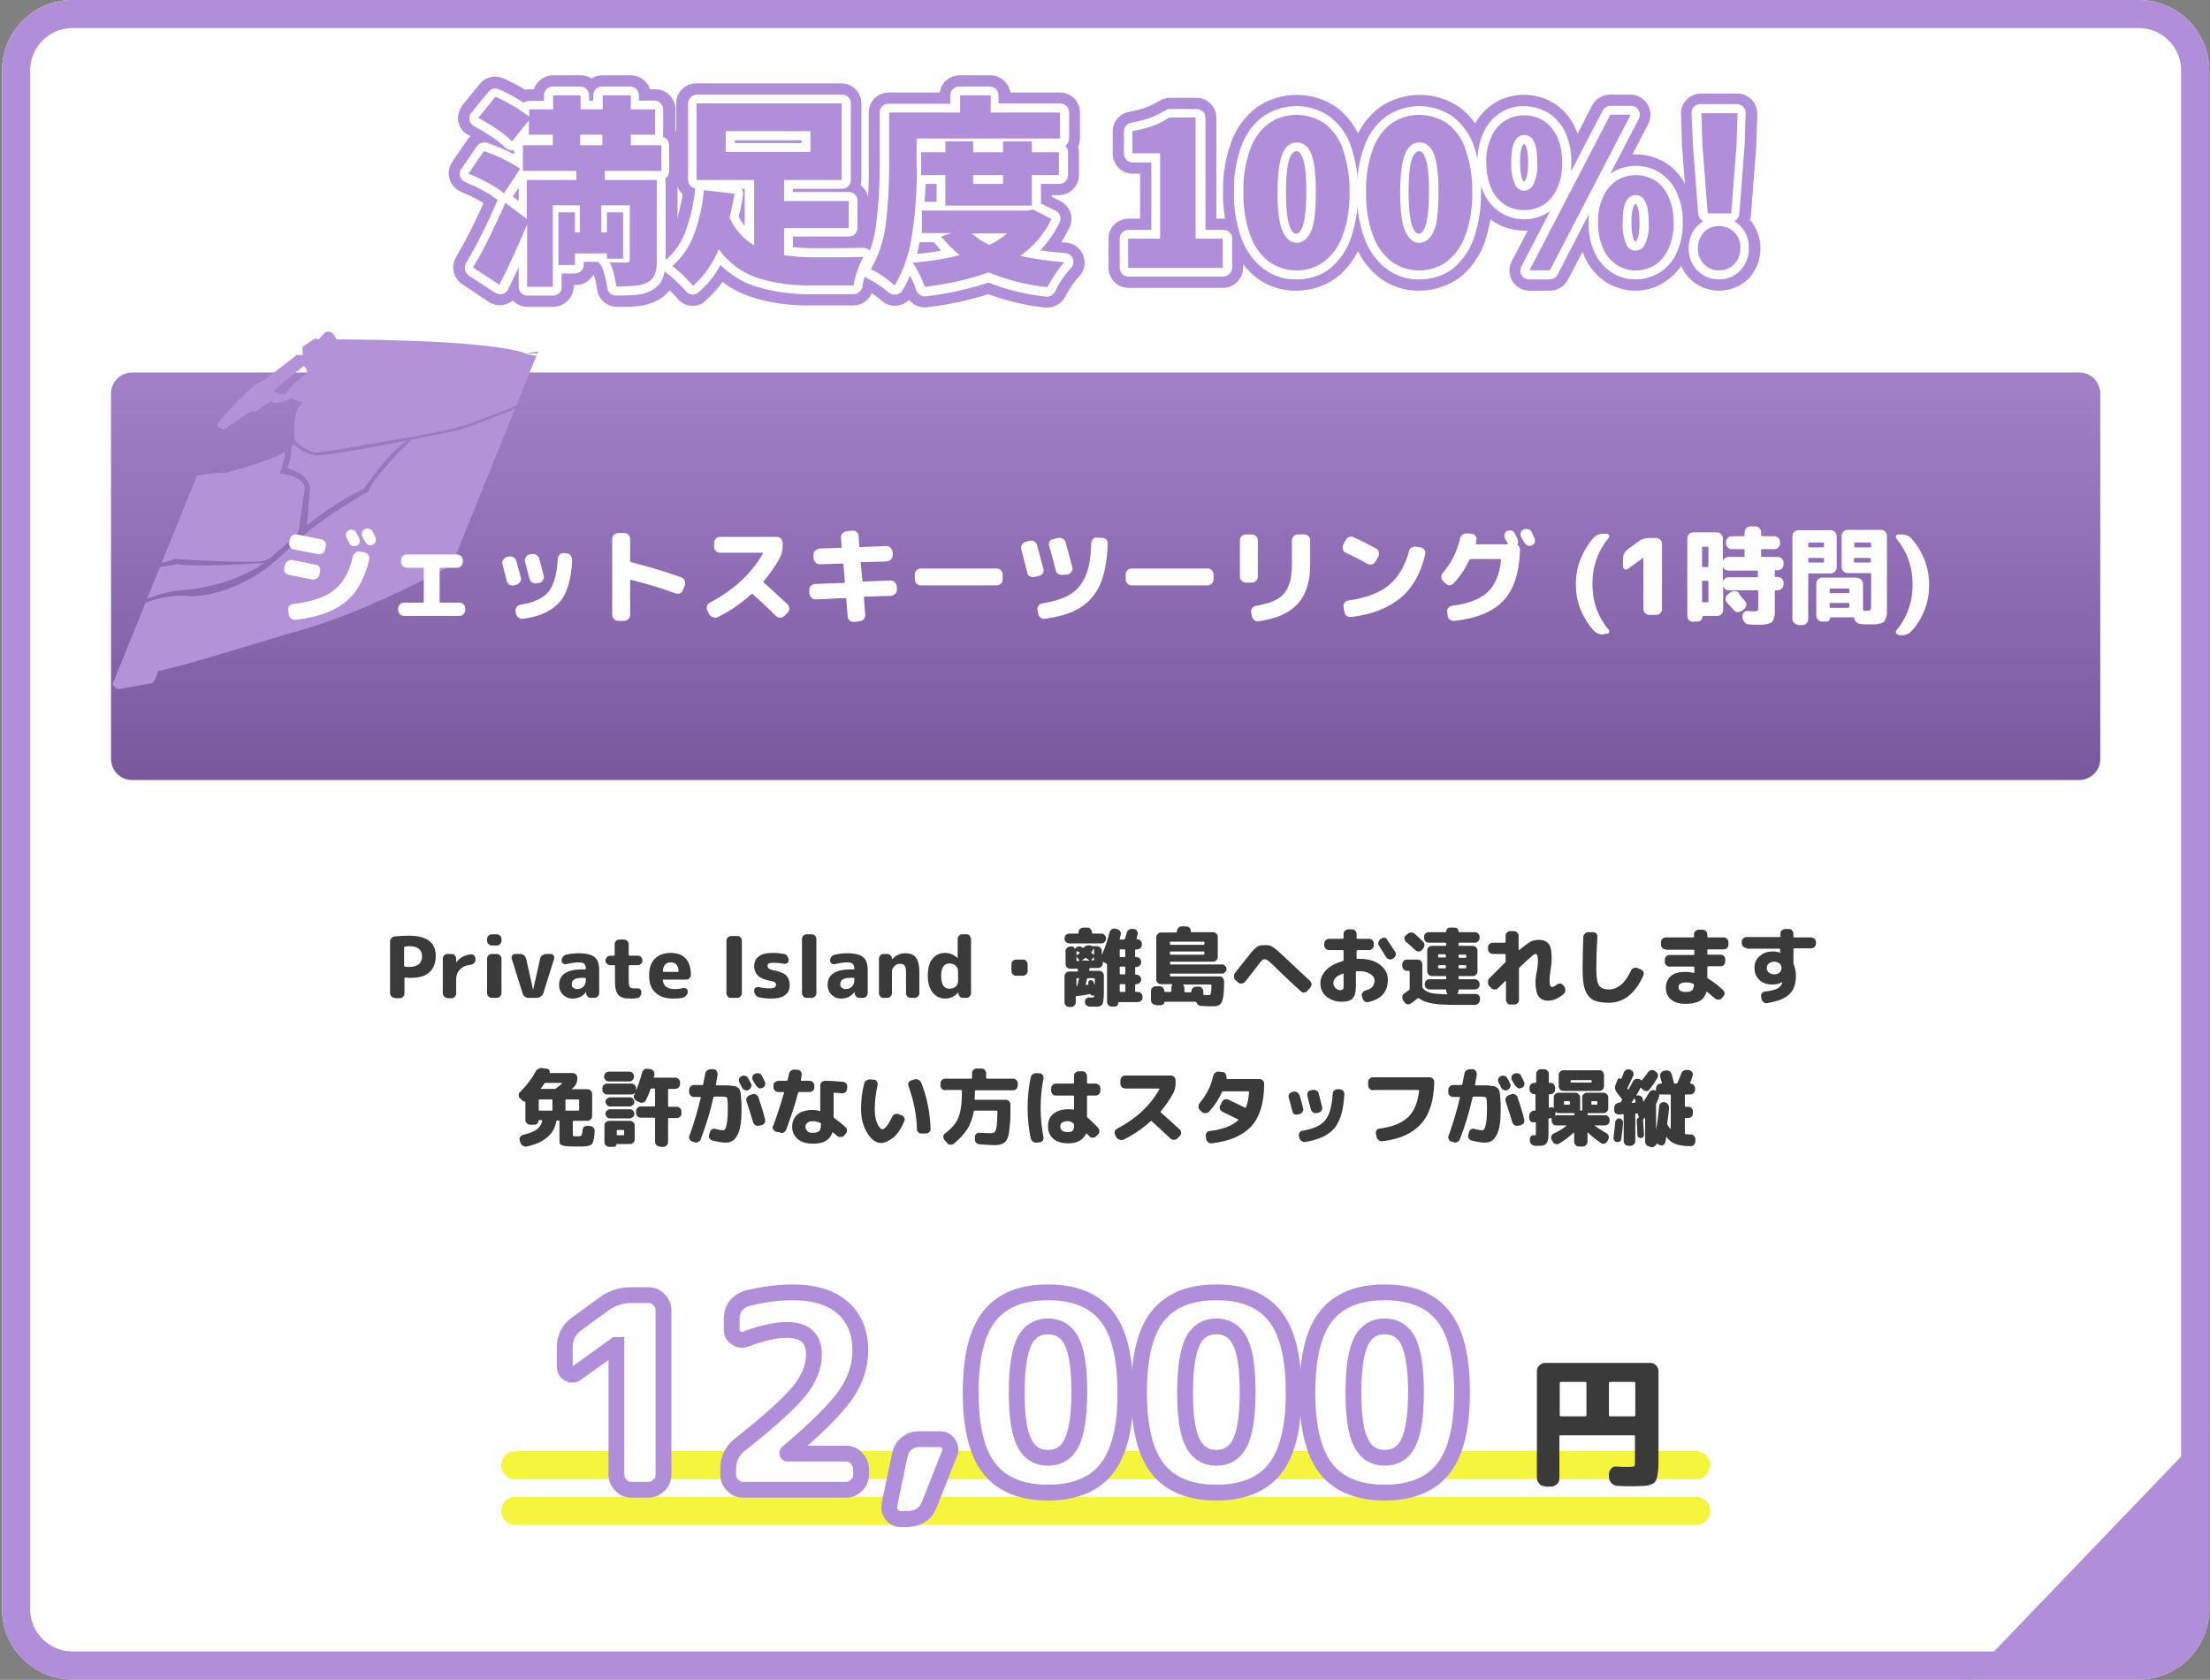
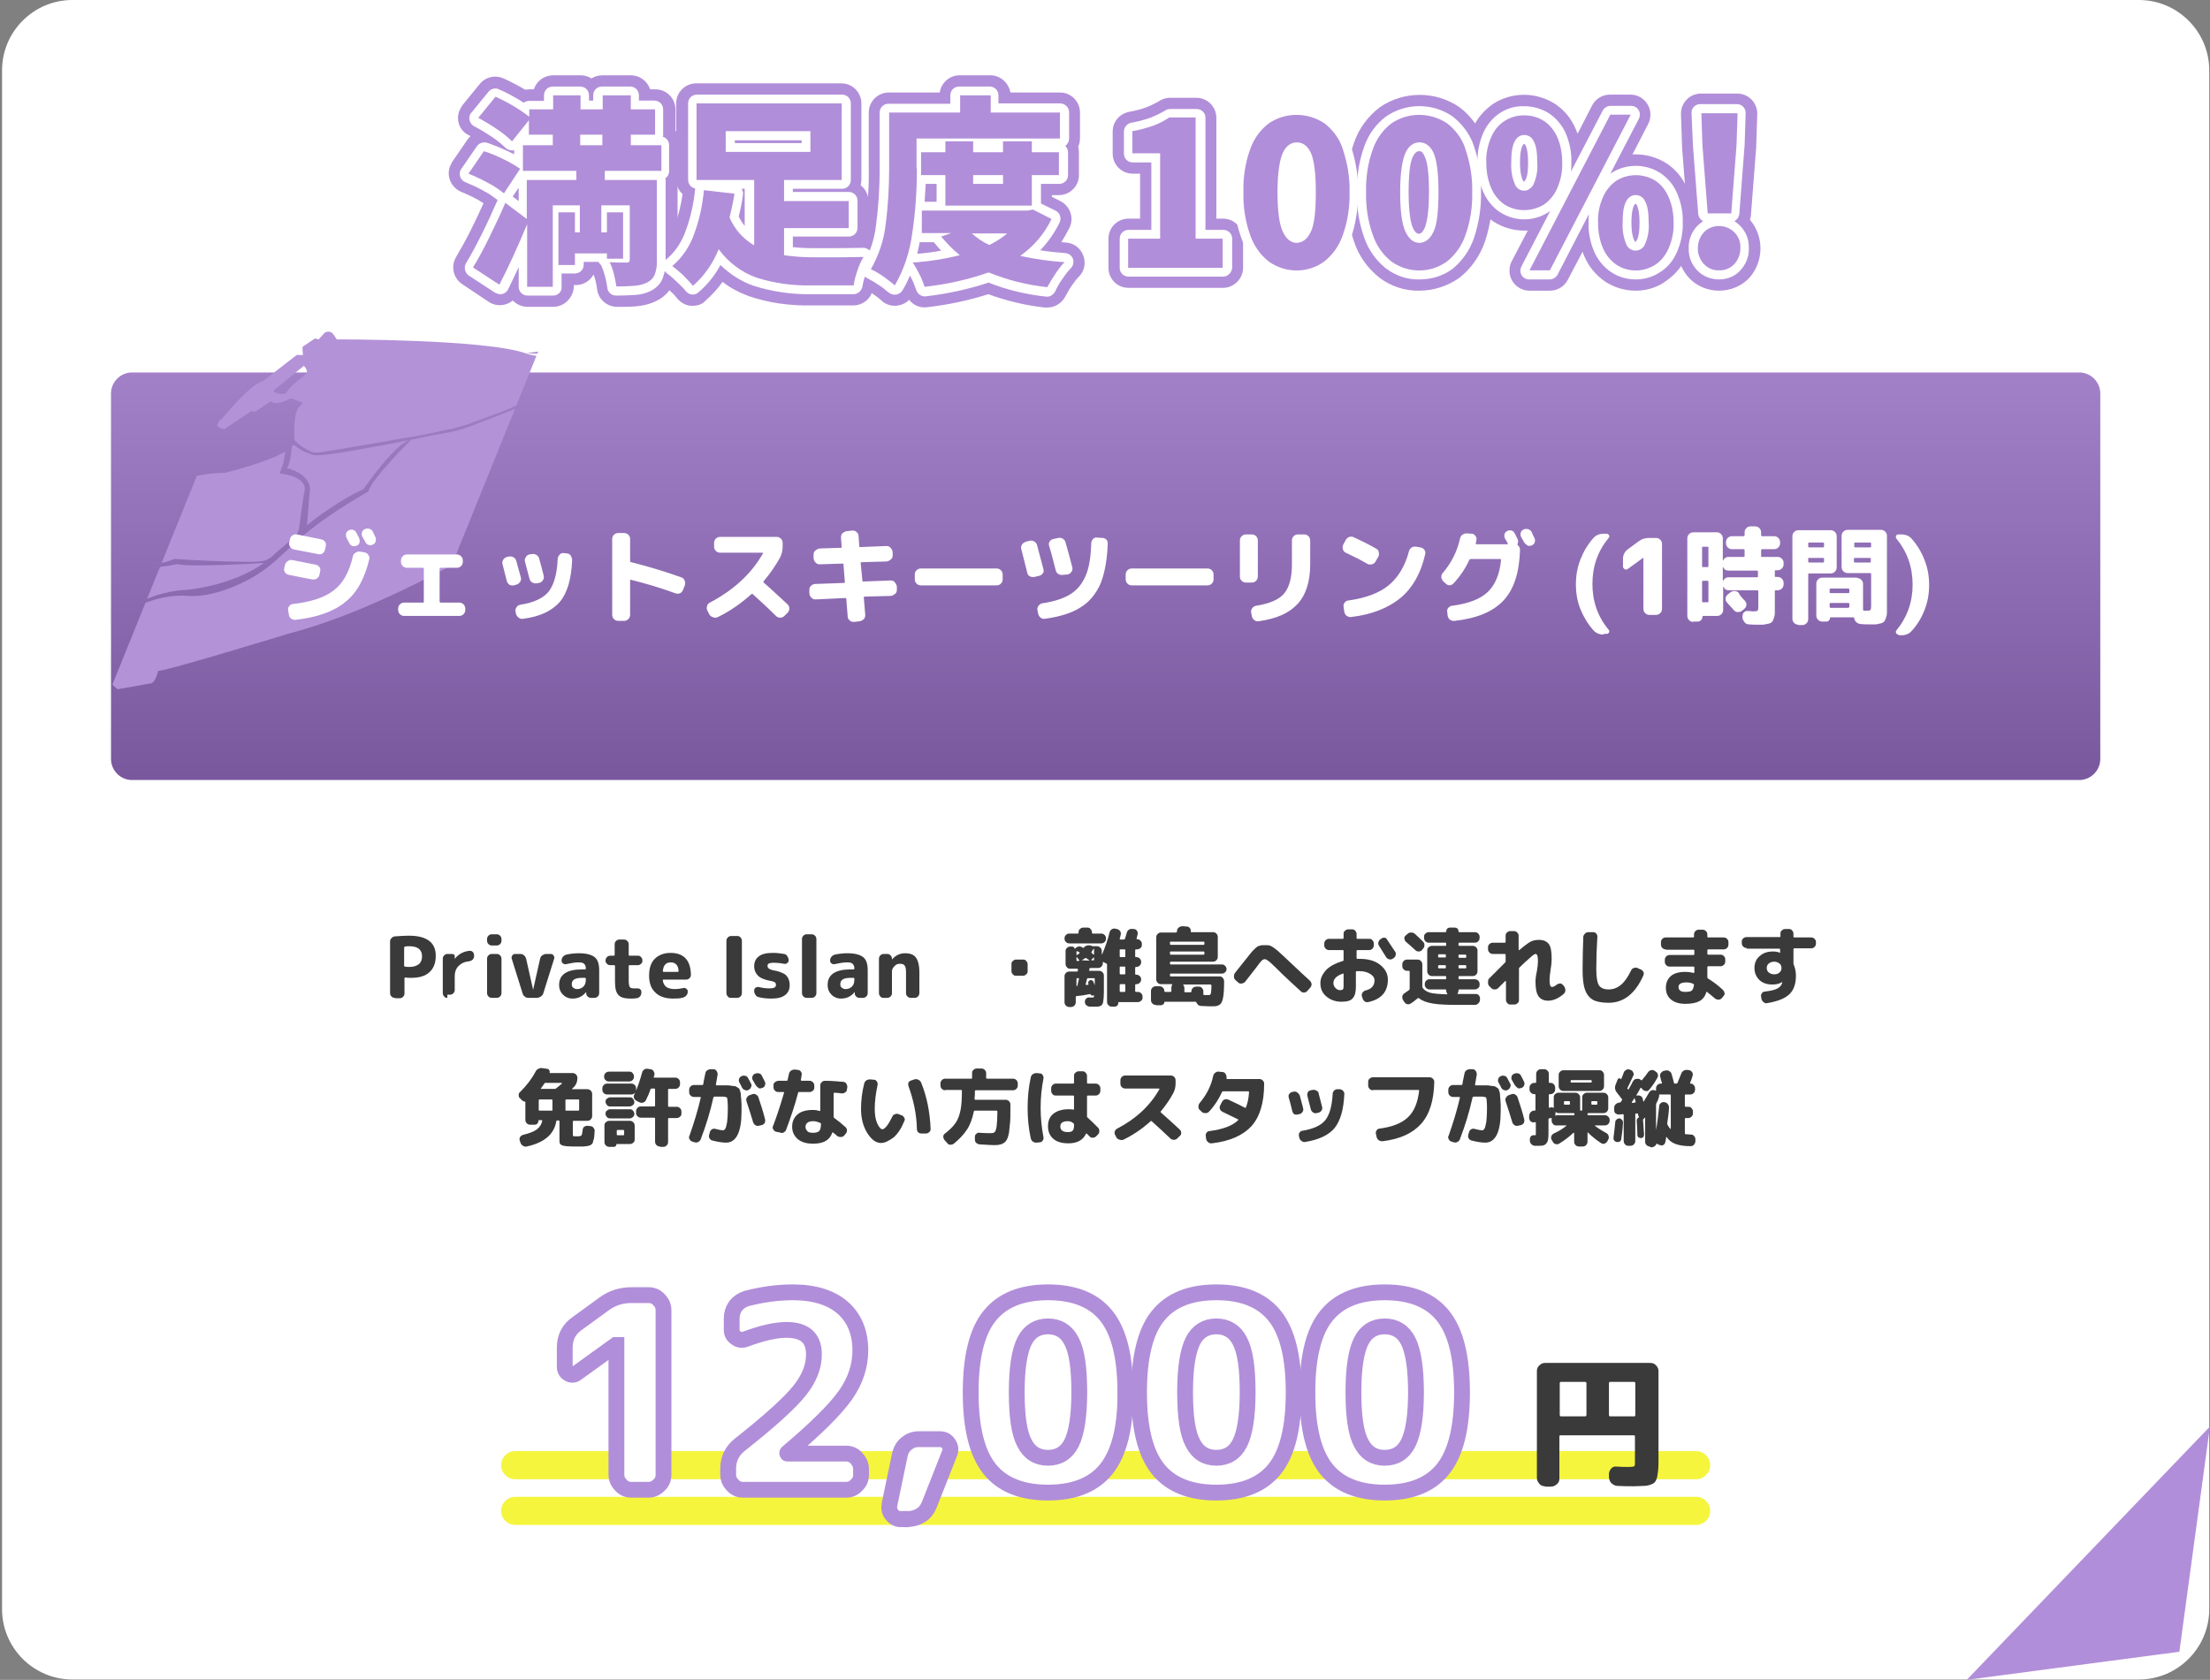
<svg xmlns="http://www.w3.org/2000/svg" xmlns:xlink="http://www.w3.org/1999/xlink" version="1.1" id="レイヤー_1" x="0px" y="0px" viewBox="0 0 628.8 478.1" style="enable-background:new 0 0 628.8 478.1;" xml:space="preserve">
  <rect x="0" y="0" width="628.8" height="478.1" fill="#808080" stroke="none" />
  <style type="text/css">
	.st0{fill:#FFFFFF;}
	.st1{fill:none;stroke:#B18ED9;stroke-width:8;}
	.st2{fill:#B18ED9;}
	.st3{enable-background:new    ;}
	.st4{fill:#3A3A3A;}
	.st5{fill:#F5F53D;}
	.st6{fill:url(#長方形_288_00000005989005830444944790000015253587724927571346_);}
	.st7{clip-path:url(#SVGID_00000004529737107980259140000009693693870056480904_);}
	.st8{fill:#B392D8;}
	.st9{clip-path:url(#SVGID_00000105419489035707763310000003232976076613951621_);}
	.st10{fill:#3ACFCF;}
	.st11{fill:none;stroke:#B18ED9;stroke-width:4.5;}
</style>
  <g id="グループ_464" transform="translate(-1823.416 -3540)">
    <g id="グループ_461" transform="translate(1052 -90)">
      <g id="長方形_196" transform="translate(772 3630)">
        <path class="st0" d="M20,0h588c11,0,20,9,20,20v438c0,11-9,20-20,20H20c-11,0-20-9-20-20V20C0,9,9,0,20,0z" />
-         <path class="st1" d="M20,4h588c8.8,0,16,7.2,16,16v438c0,8.8-7.2,16-16,16H20c-8.8,0-16-7.2-16-16V20C4,11.2,11.2,4,20,4z" />
      </g>
      <path id="パス_4210" class="st2" d="M1400.2,4036l-8.7,64.1l-60.5,8L1400.2,4036z" />
    </g>
    <g class="st3">
      <path class="st4" d="M1935.8,3824c-0.4,0-0.7-0.1-1-0.4c-0.3-0.3-0.4-0.6-0.4-1V3808c0-0.4,0.1-0.7,0.4-1c0.3-0.3,0.6-0.5,1-0.5    c1.4-0.1,2.7-0.2,3.9-0.2c5.1,0,7.7,1.9,7.7,5.7c0,2.1-0.6,3.6-1.8,4.7c-1.2,1.1-2.9,1.6-5.2,1.6c-0.6,0-1.2,0-1.7-0.1    c-0.1,0-0.2,0.1-0.2,0.2v4.3c0,0.4-0.1,0.7-0.4,1c-0.3,0.3-0.6,0.4-1,0.4H1935.8z M1938.4,3809.7v5.2c0,0.1,0.1,0.2,0.2,0.2    c0.5,0.1,1,0.1,1.3,0.1c1.2,0,2-0.3,2.7-0.8c0.6-0.5,0.9-1.3,0.9-2.2c0-1.9-1.2-2.9-3.6-2.9c-0.4,0-0.8,0-1.3,0.1    C1938.5,3809.5,1938.4,3809.6,1938.4,3809.7z" />
-       <path class="st4" d="M1950.7,3824c-0.4,0-0.7-0.1-0.9-0.4c-0.3-0.3-0.4-0.6-0.4-1v-9.7c0-0.4,0.1-0.7,0.4-1    c0.3-0.3,0.6-0.4,0.9-0.4h1.2c0.4,0,0.7,0.1,0.9,0.4c0.3,0.3,0.4,0.6,0.4,1v1c0,0,0,0,0,0c0,0,0,0,0,0c1-1.3,2.4-2.1,4.2-2.3    c0.4,0,0.7,0.1,0.9,0.3c0.3,0.3,0.4,0.6,0.4,1v0.2c0,0.4-0.1,0.7-0.4,1c-0.3,0.3-0.6,0.4-1,0.5c-1.3,0.1-2.3,0.6-3,1.3    c-0.7,0.7-1.1,1.7-1.1,2.9v3.9c0,0.4-0.1,0.7-0.4,1c-0.3,0.3-0.6,0.4-0.9,0.4H1950.7z" />
+       <path class="st4" d="M1950.7,3824c-0.4,0-0.7-0.1-0.9-0.4c-0.3-0.3-0.4-0.6-0.4-1v-9.7c0-0.4,0.1-0.7,0.4-1    c0.3-0.3,0.6-0.4,0.9-0.4h1.2c0.4,0,0.7,0.1,0.9,0.4v1c0,0,0,0,0,0c0,0,0,0,0,0c1-1.3,2.4-2.1,4.2-2.3    c0.4,0,0.7,0.1,0.9,0.3c0.3,0.3,0.4,0.6,0.4,1v0.2c0,0.4-0.1,0.7-0.4,1c-0.3,0.3-0.6,0.4-1,0.5c-1.3,0.1-2.3,0.6-3,1.3    c-0.7,0.7-1.1,1.7-1.1,2.9v3.9c0,0.4-0.1,0.7-0.4,1c-0.3,0.3-0.6,0.4-0.9,0.4H1950.7z" />
      <path class="st4" d="M1963.4,3809.1c-0.4,0-0.7-0.1-1-0.4c-0.3-0.3-0.4-0.6-0.4-1v-0.4c0-0.4,0.1-0.7,0.4-1s0.6-0.4,1-0.4h1.3    c0.4,0,0.7,0.1,1,0.4s0.4,0.6,0.4,1v0.4c0,0.4-0.1,0.7-0.4,1c-0.3,0.3-0.6,0.4-1,0.4H1963.4z M1963.4,3824c-0.4,0-0.7-0.1-1-0.4    c-0.3-0.3-0.4-0.6-0.4-1v-9.7c0-0.4,0.1-0.7,0.4-1c0.3-0.3,0.6-0.4,1-0.4h1.3c0.4,0,0.7,0.1,1,0.4c0.3,0.3,0.4,0.6,0.4,1v9.7    c0,0.4-0.1,0.7-0.4,1c-0.3,0.3-0.6,0.4-1,0.4H1963.4z" />
      <path class="st4" d="M1972.1,3822.7l-3.1-9.9c-0.1-0.3,0-0.6,0.2-0.9c0.2-0.3,0.5-0.4,0.8-0.4h1.4c0.4,0,0.8,0.1,1.1,0.4    c0.3,0.2,0.5,0.6,0.6,0.9l2,8.9c0,0,0,0,0,0c0,0,0,0,0,0l2-8.9c0.1-0.4,0.3-0.7,0.6-0.9c0.3-0.2,0.7-0.4,1.1-0.4h1.3    c0.3,0,0.6,0.1,0.8,0.4c0.2,0.3,0.3,0.6,0.2,0.9l-3.1,9.9c-0.1,0.4-0.4,0.7-0.7,0.9c-0.3,0.2-0.7,0.4-1.1,0.4h-2.4    c-0.4,0-0.8-0.1-1.1-0.4C1972.4,3823.4,1972.2,3823.1,1972.1,3822.7z" />
      <path class="st4" d="M1986.3,3824.2c-1.1,0-2-0.4-2.7-1.1s-1.1-1.6-1.1-2.8c0-2.9,2.2-4.4,6.5-4.4h0.9c0.1,0,0.2-0.1,0.2-0.2v-0.1    c0-0.6-0.2-1-0.5-1.3c-0.3-0.3-0.8-0.4-1.6-0.4c-1,0-2.1,0.2-3.5,0.5c-0.3,0.1-0.6,0-0.9-0.2c-0.3-0.2-0.4-0.5-0.4-0.8v0    c0-0.4,0.1-0.8,0.4-1.1c0.2-0.3,0.6-0.5,0.9-0.6c1.4-0.3,2.6-0.4,3.6-0.4c2.1,0,3.6,0.4,4.5,1.1s1.3,2,1.3,3.7v6.5    c0,0.4-0.1,0.7-0.4,1c-0.3,0.3-0.6,0.4-1,0.4h-0.9c-0.4,0-0.7-0.1-1-0.4c-0.3-0.3-0.4-0.6-0.4-1v-0.3c0,0,0,0,0,0c0,0,0,0,0,0    C1989.2,3823.6,1987.9,3824.2,1986.3,3824.2z M1989,3818.3c-2,0-2.9,0.6-2.9,1.8c0,0.4,0.1,0.8,0.4,1s0.6,0.4,1,0.4    c0.8,0,1.4-0.2,1.9-0.7s0.7-1.1,0.7-2v-0.3c0-0.1-0.1-0.2-0.2-0.2H1989z" />
      <path class="st4" d="M1997.1,3814.7c-0.4,0-0.7-0.1-1-0.4c-0.3-0.3-0.4-0.6-0.4-0.9s0.1-0.7,0.4-1c0.3-0.3,0.6-0.4,1-0.4h1    c0.1,0,0.2-0.1,0.2-0.2v-3c0-0.4,0.1-0.7,0.4-1c0.3-0.3,0.6-0.4,1-0.4h1.2c0.4,0,0.7,0.1,1,0.4c0.3,0.3,0.4,0.6,0.4,1v3    c0,0.1,0.1,0.2,0.2,0.2h2.4c0.4,0,0.7,0.1,0.9,0.4c0.3,0.3,0.4,0.6,0.4,1s-0.1,0.7-0.4,0.9c-0.3,0.3-0.6,0.4-0.9,0.4h-2.4    c-0.1,0-0.2,0.1-0.2,0.2v4.1c0,1,0.1,1.6,0.3,1.9c0.2,0.3,0.6,0.4,1.2,0.4c0.3,0,0.6,0,0.8,0c0.4,0,0.7,0,0.9,0.2    c0.3,0.2,0.4,0.5,0.4,0.8v0.2c0,0.4-0.1,0.8-0.4,1.1s-0.6,0.5-1,0.5c-0.5,0.1-1.1,0.1-1.7,0.1c-1.6,0-2.8-0.3-3.4-1    c-0.7-0.7-1-1.9-1-3.8v-4.5c0-0.1-0.1-0.2-0.2-0.2H1997.1z" />
      <path class="st4" d="M2014.9,3824.2c-2.2,0-3.9-0.6-5-1.7c-1.2-1.1-1.8-2.7-1.8-4.8c0-2.1,0.5-3.7,1.6-4.8s2.6-1.7,4.5-1.7    c3.8,0,5.7,2.1,5.8,6.2c0,0.4-0.1,0.7-0.4,1c-0.3,0.3-0.6,0.4-1,0.4h-6.4c-0.2,0-0.2,0.1-0.2,0.2c0.1,0.9,0.5,1.5,1,1.9    c0.6,0.4,1.4,0.6,2.5,0.6c0.7,0,1.5-0.1,2.3-0.3c0.3-0.1,0.6,0,0.9,0.2c0.3,0.2,0.4,0.5,0.4,0.8v0c0,0.4-0.1,0.8-0.4,1.1    c-0.2,0.3-0.6,0.5-0.9,0.6C2016.9,3824.2,2015.9,3824.2,2014.9,3824.2z M2014.3,3813.9c-0.7,0-1.3,0.2-1.6,0.6    c-0.4,0.4-0.6,1-0.7,1.9c0,0.1,0.1,0.2,0.2,0.2h4.1c0.1,0,0.2-0.1,0.2-0.2C2016.4,3814.7,2015.6,3813.9,2014.3,3813.9z" />
      <path class="st4" d="M2031.4,3824c-0.4,0-0.7-0.1-0.9-0.4c-0.3-0.3-0.4-0.6-0.4-1v-14.8c0-0.4,0.1-0.7,0.4-1    c0.3-0.3,0.6-0.4,0.9-0.4h1.8c0.4,0,0.7,0.1,0.9,0.4c0.3,0.3,0.4,0.6,0.4,1v14.8c0,0.4-0.1,0.7-0.4,1c-0.3,0.3-0.6,0.4-0.9,0.4    H2031.4z" />
      <path class="st4" d="M2042.8,3819.2c-1.7-0.3-3-0.8-3.7-1.5c-0.7-0.7-1.1-1.6-1.1-2.7c0-1.2,0.4-2.1,1.3-2.8c0.9-0.7,2.2-1,4-1    c1.1,0,2.1,0.1,3.2,0.3c0.4,0.1,0.7,0.2,0.9,0.6c0.2,0.3,0.4,0.7,0.4,1.1v0.1c0,0.3-0.1,0.6-0.4,0.8c-0.3,0.2-0.6,0.3-0.9,0.2    c-1-0.2-2-0.3-2.9-0.3c-0.7,0-1.1,0.1-1.4,0.2s-0.4,0.4-0.4,0.7c0,0.6,0.5,1,1.4,1.2c1.8,0.3,3.1,0.8,3.8,1.4    c0.7,0.7,1.1,1.6,1.1,2.9c0,1.2-0.4,2.1-1.3,2.8c-0.9,0.7-2.2,1-3.9,1c-1.2,0-2.4-0.1-3.6-0.4c-0.4-0.1-0.7-0.3-0.9-0.6    c-0.2-0.3-0.4-0.7-0.4-1.1v-0.2c0-0.3,0.1-0.6,0.4-0.8c0.3-0.2,0.6-0.2,0.9-0.2c1,0.3,2.1,0.4,3.1,0.4c1.2,0,1.8-0.3,1.8-1    c0-0.3-0.1-0.6-0.3-0.7C2043.8,3819.5,2043.4,3819.3,2042.8,3819.2z" />
      <path class="st4" d="M2053,3824c-0.4,0-0.7-0.1-1-0.4c-0.3-0.3-0.4-0.6-0.4-1v-15.3c0-0.4,0.1-0.7,0.4-1s0.6-0.4,1-0.4h1.3    c0.4,0,0.7,0.1,1,0.4s0.4,0.6,0.4,1v15.3c0,0.4-0.1,0.7-0.4,1c-0.3,0.3-0.6,0.4-1,0.4H2053z" />
      <path class="st4" d="M2062.7,3824.2c-1.1,0-2-0.4-2.7-1.1s-1.1-1.6-1.1-2.8c0-2.9,2.2-4.4,6.5-4.4h0.9c0.1,0,0.2-0.1,0.2-0.2v-0.1    c0-0.6-0.2-1-0.5-1.3c-0.3-0.3-0.8-0.4-1.6-0.4c-1,0-2.1,0.2-3.5,0.5c-0.3,0.1-0.6,0-0.9-0.2c-0.3-0.2-0.4-0.5-0.4-0.8v0    c0-0.4,0.1-0.8,0.4-1.1c0.2-0.3,0.6-0.5,0.9-0.6c1.4-0.3,2.6-0.4,3.6-0.4c2.1,0,3.6,0.4,4.5,1.1s1.3,2,1.3,3.7v6.5    c0,0.4-0.1,0.7-0.4,1c-0.3,0.3-0.6,0.4-1,0.4h-0.9c-0.4,0-0.7-0.1-1-0.4c-0.3-0.3-0.4-0.6-0.4-1v-0.3c0,0,0,0,0,0c0,0,0,0,0,0    C2065.6,3823.6,2064.3,3824.2,2062.7,3824.2z M2065.4,3818.3c-2,0-2.9,0.6-2.9,1.8c0,0.4,0.1,0.8,0.4,1s0.6,0.4,1,0.4    c0.8,0,1.4-0.2,1.9-0.7s0.7-1.1,0.7-2v-0.3c0-0.1-0.1-0.2-0.2-0.2H2065.4z" />
      <path class="st4" d="M2074.8,3824c-0.4,0-0.7-0.1-0.9-0.4c-0.3-0.3-0.4-0.6-0.4-1v-9.7c0-0.4,0.1-0.7,0.4-1    c0.3-0.3,0.6-0.4,0.9-0.4h1c0.4,0,0.7,0.1,1,0.4c0.3,0.3,0.4,0.6,0.4,1l0,0.2c0,0,0,0,0,0l0,0c1-1.2,2.3-1.8,3.7-1.8    c1.5,0,2.5,0.4,3.1,1.2c0.6,0.8,1,2.2,1,4.2v5.9c0,0.4-0.1,0.7-0.4,1c-0.3,0.3-0.6,0.4-0.9,0.4h-1.1c-0.4,0-0.7-0.1-1-0.4    c-0.3-0.3-0.4-0.6-0.4-1v-5.8c0-1-0.1-1.6-0.4-2c-0.3-0.4-0.7-0.5-1.4-0.5c-0.6,0-1.1,0.2-1.5,0.7c-0.5,0.5-0.7,0.9-0.7,1.5v6.1    c0,0.4-0.1,0.7-0.4,1c-0.3,0.3-0.6,0.4-0.9,0.4H2074.8z" />
-       <path class="st4" d="M2092.3,3824.2c-1.4,0-2.6-0.6-3.5-1.7c-0.9-1.1-1.4-2.7-1.4-4.8c0-2.1,0.4-3.7,1.3-4.8    c0.9-1.1,2.1-1.7,3.6-1.7c1.3,0,2.5,0.5,3.6,1.5c0,0,0,0,0,0s0,0,0,0v-5.4c0-0.4,0.1-0.7,0.4-1c0.3-0.3,0.6-0.4,0.9-0.4h1.2    c0.4,0,0.7,0.1,0.9,0.4s0.4,0.6,0.4,1v15.3c0,0.4-0.1,0.7-0.4,1c-0.3,0.3-0.6,0.4-0.9,0.4h-0.9c-0.4,0-0.7-0.1-1-0.4    c-0.3-0.3-0.4-0.6-0.4-1v-0.2c0,0,0,0,0,0l0,0C2095.1,3823.6,2093.8,3824.2,2092.3,3824.2z M2093.6,3814.2c-1.6,0-2.4,1.2-2.4,3.6    c0,1.2,0.2,2.1,0.6,2.7c0.4,0.6,1,0.9,1.8,0.9c0.6,0,1.2-0.2,1.7-0.6s0.7-0.9,0.7-1.5v-3c0-0.5-0.2-1-0.7-1.5    C2094.8,3814.4,2094.2,3814.2,2093.6,3814.2z" />
      <path class="st4" d="M2112.5,3817.7c-0.4,0-0.7-0.1-0.9-0.4c-0.3-0.3-0.4-0.6-0.4-0.9v-2c0-0.4,0.1-0.7,0.4-0.9    c0.3-0.3,0.6-0.4,0.9-0.4h2c0.4,0,0.7,0.1,0.9,0.4c0.3,0.3,0.4,0.6,0.4,0.9v2c0,0.4-0.1,0.7-0.4,0.9c-0.3,0.3-0.6,0.4-0.9,0.4    H2112.5z" />
      <path class="st4" d="M2127.7,3808.5c-0.4,0-0.7-0.1-1-0.4c-0.3-0.3-0.4-0.6-0.4-1v0c0-0.4,0.1-0.7,0.4-1c0.3-0.3,0.6-0.4,1-0.4    h2.4c0.1,0,0.2-0.1,0.2-0.2v-0.2c0-0.4,0.1-0.7,0.4-0.9c0.3-0.3,0.6-0.4,1-0.4h1.1c0.4,0,0.7,0.1,0.9,0.4c0.3,0.3,0.4,0.6,0.4,0.9    v0.2c0,0.1,0.1,0.2,0.2,0.2h2.4c0.4,0,0.7,0.1,1,0.4c0.3,0.3,0.4,0.6,0.4,1v0c0,0.4-0.1,0.7-0.4,1c-0.3,0.3-0.6,0.4-1,0.4H2127.7z     M2139.8,3826.5c-0.4,0-0.7-0.1-1-0.4c-0.3-0.3-0.4-0.6-0.4-1v-10.6c0-0.1-0.1-0.2-0.2-0.3l-0.5-0.2l-0.3-0.2c0,0,0,0-0.1,0    c0,0-0.1,0.1-0.1,0.1v0.2c0,0.4-0.1,0.7-0.4,1c-0.3,0.3-0.6,0.4-1,0.4h-2.2c-0.1,0-0.2,0.1-0.2,0.2l-0.1,0.4c0,0.1,0,0.2,0.2,0.2    h2.6c0.4,0,0.7,0.1,1,0.4c0.3,0.3,0.4,0.6,0.4,1v4.7c0,1.2-0.1,2.1-0.2,2.7s-0.3,0.9-0.6,1.1s-0.7,0.3-1.4,0.3c-0.6,0-1.2,0-1.8,0    c-0.4,0-0.7-0.2-1-0.4c-0.3-0.3-0.4-0.6-0.4-1c0-0.4,0.1-0.7,0.4-0.9c0.3-0.3,0.6-0.4,0.9-0.3c0.2,0,0.4,0,0.7,0    c0.3,0,0.5,0,0.5-0.1c0.1-0.1,0.1-0.2,0.1-0.5c0-0.1,0-0.1-0.1,0l-0.1,0c-0.2,0.1-0.3,0.1-0.5,0c-0.2-0.1-0.3-0.2-0.3-0.3    c0,0-0.1-0.1-0.1-0.1c-1.4,0.3-2.7,0.5-3.9,0.6c-0.1,0-0.2,0.1-0.2,0.2v1.5c0,0.4-0.1,0.7-0.4,1c-0.3,0.3-0.6,0.4-1,0.4h-0.4    c-0.4,0-0.7-0.1-1-0.4c-0.3-0.3-0.4-0.6-0.4-1v-7.3c0-0.4,0.1-0.7,0.4-1c0.3-0.3,0.6-0.4,1-0.4h2.2c0.1,0,0.2-0.1,0.2-0.2    c0,0,0-0.1,0-0.2c0-0.1,0-0.2,0-0.2c0-0.1,0-0.2-0.2-0.2h-2c-0.4,0-0.7-0.1-0.9-0.4c-0.3-0.3-0.4-0.6-0.4-1v-3.6    c0-0.4,0.1-0.7,0.4-0.9c0.3-0.3,0.6-0.4,0.9-0.4h0.6c0.2,0,0.4,0.1,0.5,0.2c0.1,0.1,0.2,0.3,0.2,0.5c0,0,0,0,0,0c0,0,0,0,0,0    l0.1-0.1c0.2-0.3,0.6-0.5,0.9-0.6c0.4-0.1,0.7,0,1.1,0.2l0.2,0.1c0.1,0.1,0.2,0.1,0.3,0c0.2-0.3,0.5-0.5,0.9-0.6s0.7-0.1,1.1,0    l0.2,0.1c0.2,0.1,0.3,0.1,0.4,0.1h1.1c0.4,0,0.7,0.1,1,0.4c0.3,0.3,0.4,0.6,0.4,0.9v1c0,0,0,0,0,0s0,0,0.1,0    c0.9-2.1,1.6-4.1,2.1-6.2c0.1-0.4,0.3-0.7,0.6-0.9c0.3-0.2,0.7-0.3,1-0.2l0.5,0.1c0.4,0.1,0.7,0.3,0.9,0.6c0.2,0.3,0.3,0.6,0.2,1    l-0.3,1.2c0,0,0,0.1,0,0.1s0.1,0.1,0.1,0.1h1.1c0.1,0,0.2-0.1,0.3-0.2c0.2-0.7,0.4-1.3,0.5-1.7c0.1-0.4,0.3-0.7,0.6-0.9    c0.3-0.2,0.7-0.3,1-0.2l0.4,0c0.4,0,0.7,0.2,0.9,0.5c0.2,0.3,0.3,0.6,0.2,1c-0.1,0.3-0.2,0.7-0.3,1.2c0,0.1,0,0.2,0.1,0.2h0    c0.4,0,0.7,0.1,1,0.4c0.3,0.3,0.4,0.6,0.4,0.9v0.3c0,0.4-0.1,0.7-0.4,0.9c-0.3,0.3-0.6,0.4-1,0.4h-0.3c-0.1,0-0.2,0.1-0.2,0.2v1.8    c0,0.1,0.1,0.2,0.2,0.2h0.1c0.4,0,0.7,0.1,1,0.4c0.3,0.3,0.4,0.6,0.4,1v0c0,0.4-0.1,0.7-0.4,1c-0.3,0.3-0.6,0.4-1,0.4h-0.1    c-0.1,0-0.2,0.1-0.2,0.2v1.8c0,0.1,0.1,0.2,0.2,0.2h0.1c0.4,0,0.7,0.1,1,0.4c0.3,0.3,0.4,0.6,0.4,0.9v0c0,0.4-0.1,0.7-0.4,1    c-0.3,0.3-0.6,0.4-1,0.4h-0.1c-0.1,0-0.2,0.1-0.2,0.2v1.8c0,0.1,0.1,0.2,0.2,0.2h0.5c0.4,0,0.7,0.1,1,0.4c0.3,0.3,0.4,0.6,0.4,1    v0.2c0,0.4-0.1,0.7-0.4,0.9c-0.3,0.3-0.6,0.4-1,0.4h-5.4c-0.1,0-0.1,0.1-0.1,0.2c0,0.3-0.1,0.6-0.3,0.8c-0.2,0.2-0.5,0.3-0.8,0.3    H2139.8z M2130.4,3818.6c0-0.1,0-0.2-0.1-0.2h-0.4c-0.1,0-0.2,0.1-0.2,0.2v1.9c0,0.1,0,0.1,0.1,0.1c0.1,0,0.1,0,0.2-0.1    C2130,3820.1,2130.2,3819.5,2130.4,3818.6z M2130.6,3811.3c0,0,0-0.1,0-0.1s0-0.1,0-0.1l-0.7-0.4c0,0-0.1,0-0.1,0    c0,0-0.1,0.1-0.1,0.1v0.9c0,0,0,0.1,0.1,0.1s0.1,0,0.1,0C2130,3811.7,2130.2,3811.5,2130.6,3811.3z M2130.4,3813.4    c0.1,0,0.1,0,0.1-0.1l-0.7-0.9c0,0-0.1,0-0.1,0c0,0,0,0,0,0.1v0.8c0,0.1,0.1,0.2,0.2,0.2H2130.4z M2131.2,3813.3    C2131.2,3813.3,2131.2,3813.4,2131.2,3813.3C2131.2,3813.4,2131.2,3813.4,2131.2,3813.3l2,0.1c0,0,0.1,0,0.1,0c0,0,0-0.1,0-0.1    c-0.1-0.1-0.2-0.2-0.4-0.3s-0.3-0.3-0.4-0.3c-0.1-0.1-0.2-0.1-0.3,0C2131.8,3812.9,2131.4,3813.2,2131.2,3813.3z M2134.7,3818.4    h-1.8c-0.1,0-0.2,0.1-0.2,0.2c-0.2,0.8-0.3,1.3-0.4,1.6c0,0,0,0.1,0,0.1c0,0,0.1,0,0.1,0c0.1,0,0.2,0,0.3,0s0.2,0,0.3,0    c0.1,0,0.1-0.1,0.1-0.1c0,0,0-0.1,0-0.1c0-0.1,0-0.1,0-0.1c-0.1-0.2-0.1-0.4,0-0.6c0.1-0.2,0.2-0.3,0.4-0.4c0.2-0.1,0.4-0.1,0.6,0    c0.2,0.1,0.3,0.2,0.4,0.4c0.2,0.6,0.4,0.9,0.4,1c0,0.1,0,0.1,0,0v-1.7C2134.9,3818.4,2134.9,3818.4,2134.7,3818.4z M2134.7,3813.2    v-0.6c0,0,0-0.1,0-0.1c0,0-0.1,0-0.1,0l-0.7,0.7c0,0.1,0,0.1,0.1,0.1h0.6C2134.6,3813.4,2134.7,3813.4,2134.7,3813.2z     M2134.7,3811.6v-1.6c0,0,0,0-0.1,0c-0.2,0.3-0.4,0.6-0.6,0.9c-0.1,0.1-0.1,0.2,0,0.3c0.3,0.2,0.4,0.4,0.6,0.5    C2134.6,3811.7,2134.7,3811.7,2134.7,3811.6z M2142,3810.4v1.8c0,0.1,0.1,0.2,0.2,0.2h1.2c0.1,0,0.2-0.1,0.2-0.2v-1.8    c0-0.1-0.1-0.2-0.2-0.2h-1.2C2142.1,3810.2,2142,3810.2,2142,3810.4z M2142,3815.3v1.8c0,0.1,0.1,0.2,0.2,0.2h1.2    c0.1,0,0.2-0.1,0.2-0.2v-1.8c0-0.1-0.1-0.2-0.2-0.2h-1.2C2142.1,3815.1,2142,3815.2,2142,3815.3z M2142,3820.3v1.8    c0,0.1,0.1,0.2,0.2,0.2h1.2c0.1,0,0.2-0.1,0.2-0.2v-1.8c0-0.1-0.1-0.2-0.2-0.2h-1.2C2142.1,3820.1,2142,3820.2,2142,3820.3z" />
      <path class="st4" d="M2152.3,3826c-0.4,0-0.7-0.1-1-0.4c-0.3-0.3-0.4-0.6-0.4-1v-2.5c0-0.4,0.1-0.7,0.4-1c0.3-0.3,0.6-0.4,1-0.4h1    c0.4,0,0.7,0.1,1,0.4c0.3,0.3,0.4,0.6,0.4,1v0c0,0.1,0.1,0.2,0.2,0.2h1.6c0.1,0,0.2-0.1,0.2-0.2v-1c0-0.3,0.1-0.6,0.2-0.8    c0.1-0.1,0.1-0.2-0.1-0.2h-3c-0.4,0-0.7-0.1-1-0.4c-0.3-0.3-0.4-0.6-0.4-0.9v-12c0-0.4,0.1-0.7,0.4-1c0.3-0.3,0.6-0.4,1-0.4h4.2    c0.1,0,0.2-0.1,0.3-0.2c0,0,0-0.1,0-0.2c0-0.1,0-0.1,0-0.2c0.1-0.4,0.3-0.7,0.6-0.9c0.3-0.2,0.7-0.3,1-0.3l1.2,0.1    c0.4,0,0.7,0.2,0.9,0.5s0.3,0.6,0.2,0.9l0,0c0,0,0,0,0,0c0,0.1,0,0.2,0.2,0.2h6.1c0.4,0,0.7,0.1,1,0.4c0.3,0.3,0.4,0.6,0.4,1v5.6    c0,0.4-0.1,0.7-0.4,1c-0.3,0.3-0.6,0.4-1,0.4h-12c-0.1,0-0.2,0.1-0.2,0.2v0.4c0,0.1,0.1,0.2,0.2,0.2h14.6c0.4,0,0.6,0.1,0.9,0.4    c0.2,0.2,0.4,0.5,0.4,0.9c0,0.4-0.1,0.6-0.4,0.9c-0.2,0.2-0.5,0.4-0.9,0.4h-14.6c-0.1,0-0.2,0.1-0.2,0.2v0.4    c0,0.1,0.1,0.2,0.2,0.2h13.9c0.4,0,0.7,0.1,0.9,0.4c0.3,0.3,0.4,0.6,0.4,1v0.1c0,2-0.1,3.6-0.3,4.6c-0.2,1-0.5,1.6-0.9,1.9    c-0.4,0.3-1,0.5-1.8,0.5c-0.9,0-2.1,0-3.5-0.1c-0.7,0-1.1-0.4-1.4-1c0-0.1-0.1-0.2-0.2-0.2h-8.8c-0.1,0-0.1,0-0.1,0.1    c0,0.3-0.1,0.5-0.3,0.6c-0.2,0.2-0.4,0.3-0.6,0.3H2152.3z M2156.3,3808.2v0.5c0,0.1,0.1,0.2,0.2,0.2h9.4c0.1,0,0.2-0.1,0.2-0.2    v-0.5c0-0.1-0.1-0.2-0.2-0.2h-9.4C2156.3,3808,2156.3,3808,2156.3,3808.2z M2156.3,3811v0.5c0,0.1,0.1,0.2,0.2,0.2h9.4    c0.1,0,0.2-0.1,0.2-0.2v-0.5c0-0.1-0.1-0.2-0.2-0.2h-9.4C2156.3,3810.8,2156.3,3810.9,2156.3,3811z M2167.9,3820.2h-7.7    c0,0-0.1,0-0.1,0.1c0,0,0,0.1,0,0.1c0.2,0.2,0.3,0.5,0.3,0.8v1c0,0.1,0.1,0.2,0.2,0.2h1.6c0.1,0,0.2-0.1,0.2-0.2v0    c0-0.4,0.1-0.7,0.4-1c0.3-0.3,0.6-0.4,1-0.4h0.7c0.4,0,0.7,0.1,0.9,0.4c0.3,0.3,0.4,0.6,0.4,1v0.8c0,0.1,0.1,0.2,0.2,0.2    c0.8,0,1.2,0,1.3,0c0.3,0,0.6-0.1,0.6-0.4c0.1-0.3,0.2-1.1,0.2-2.4C2168,3820.3,2168,3820.2,2167.9,3820.2z" />
      <path class="st4" d="M2175.8,3819.7l-0.9-0.8c-0.3-0.3-0.4-0.6-0.4-1c0-0.4,0.1-0.7,0.3-1c0.4-0.5,1.3-1.6,2.7-3.4    c0.9-1.1,1.5-1.9,2-2.5c0.4-0.5,0.9-0.9,1.3-1.3s0.8-0.5,1.2-0.6c0.3-0.1,0.8-0.1,1.4-0.1c0.5,0,1,0,1.2,0.1    c0.3,0,0.7,0.3,1.2,0.6c0.5,0.4,1.1,0.8,1.7,1.4c0.6,0.5,1.5,1.4,2.8,2.6c2.5,2.4,4.5,4.2,5.8,5.4c0.3,0.3,0.4,0.6,0.5,0.9    c0,0.4-0.1,0.7-0.3,1l-0.9,1c-0.2,0.3-0.5,0.4-0.9,0.5c-0.4,0-0.7-0.1-1-0.4c-2.3-2.1-4.7-4.3-7.1-6.7c-1.1-1.1-1.9-1.8-2.2-2    s-0.6-0.4-0.9-0.4c-0.3,0-0.6,0.1-0.9,0.4c-0.3,0.3-0.8,0.9-1.5,1.9c-1.6,2-2.6,3.4-3.2,4.1c-0.2,0.3-0.5,0.4-0.9,0.5    C2176.4,3820,2176,3819.9,2175.8,3819.7z" />
      <path class="st4" d="M2205.1,3825.1c-1.7,0-3.1-0.5-4.3-1.5c-1.2-1-1.7-2.3-1.7-3.8c0-1.4,0.6-2.6,1.7-3.8    c1.1-1.1,2.7-1.9,4.7-2.5c0.1,0,0.2-0.1,0.2-0.3v-2.6c0-0.1-0.1-0.2-0.2-0.2h-3.9c-0.4,0-0.7-0.1-1-0.4c-0.3-0.3-0.4-0.6-0.4-1    v-0.4c0-0.4,0.1-0.7,0.4-1c0.3-0.3,0.6-0.4,1-0.4h3.9c0.1,0,0.2-0.1,0.2-0.2v-1.2c0-0.4,0.1-0.7,0.4-0.9c0.3-0.3,0.6-0.4,1-0.4h1    c0.4,0,0.7,0.1,0.9,0.4c0.3,0.3,0.4,0.6,0.4,0.9v1.2c0,0.1,0.1,0.2,0.2,0.2h3.4c0.4,0,0.7,0.1,0.9,0.4c0.3,0.3,0.4,0.6,0.4,1v0.4    c0,0.4-0.1,0.7-0.4,1c-0.3,0.3-0.6,0.4-0.9,0.4h-3.4c-0.1,0-0.2,0.1-0.2,0.2v2.1c0,0.1,0.1,0.2,0.2,0.2c0.1,0,0.2,0,0.4,0    c0.2,0,0.3,0,0.4,0c2.4,0,4.3,0.6,5.7,1.7s2.2,2.5,2.2,4.2c0,3.5-1.9,5.6-5.6,6.4c-0.4,0.1-0.7,0-1-0.2c-0.3-0.2-0.5-0.5-0.6-0.9    l-0.2-0.6c-0.1-0.4,0-0.7,0.2-1c0.2-0.3,0.5-0.5,0.8-0.6c1.8-0.4,2.6-1.4,2.6-2.9c0-0.7-0.4-1.3-1.2-1.8c-0.8-0.5-1.8-0.8-3-0.8    c-0.1,0-0.3,0-0.5,0c-0.2,0-0.3,0-0.4,0c-0.1,0-0.2,0.1-0.2,0.2v4.2c0,1.6-0.3,2.7-0.9,3.3    C2207.8,3824.8,2206.7,3825.1,2205.1,3825.1z M2205.5,3817.1c-1.8,0.6-2.7,1.5-2.7,2.7c0,0.5,0.2,1,0.6,1.4s0.8,0.6,1.3,0.6    c0.4,0,0.6-0.1,0.8-0.2c0.1-0.1,0.2-0.5,0.2-0.9v-3.4C2205.7,3817.1,2205.6,3817,2205.5,3817.1z M2218.2,3807.6    c1,1.5,1.7,2.6,2.2,3.3c0.2,0.3,0.2,0.7,0.1,1c-0.1,0.4-0.3,0.6-0.6,0.8l-0.3,0.2c-0.3,0.2-0.7,0.2-1,0.1    c-0.4-0.1-0.6-0.3-0.8-0.6c-0.6-1-1.3-2.1-2-3.2c-0.2-0.3-0.3-0.6-0.2-1c0.1-0.4,0.3-0.7,0.6-0.9l0.3-0.2c0.3-0.2,0.6-0.3,1-0.2    S2218,3807.3,2218.2,3807.6z" />
      <path class="st4" d="M2223.8,3816.3c-0.4,0-0.7-0.1-1-0.4c-0.3-0.3-0.4-0.6-0.4-1v-0.4c0-0.4,0.1-0.7,0.4-1c0.3-0.3,0.6-0.4,1-0.4    h2.9c0.4,0,0.7,0.1,1,0.4c0.3,0.3,0.4,0.6,0.4,1v6.2c0,0.1,0,0.3,0.1,0.4c0.4,0.7,1.1,1.1,2,1.4s2.5,0.4,4.9,0.5    c0,0,0.1,0,0.1-0.1c0,0,0-0.1,0-0.1c-0.2-0.3-0.3-0.5-0.3-0.9v-0.1c0-0.1-0.1-0.2-0.2-0.2h-4.5c-0.4,0-0.7-0.1-1-0.4    c-0.3-0.3-0.4-0.6-0.4-0.9v-0.2c0-0.4,0.1-0.7,0.4-1c0.3-0.3,0.6-0.4,1-0.4h4.5c0.1,0,0.2-0.1,0.2-0.2v-0.5c0-0.1-0.1-0.2-0.2-0.2    h-2h-1.8c-0.4,0-0.7-0.1-1-0.4c-0.3-0.3-0.4-0.6-0.4-1v-5.9c0-0.4,0.1-0.7,0.4-0.9c0.3-0.3,0.6-0.4,1-0.4h3.8    c0.1,0,0.2-0.1,0.2-0.2v-0.5c0-0.1-0.1-0.2-0.2-0.2h-4.7c-0.4,0-0.7-0.1-1-0.4c-0.3-0.3-0.4-0.6-0.4-1v-0.3c0-0.4,0.1-0.7,0.4-0.9    c0.3-0.3,0.6-0.4,1-0.4h4.7c0.1,0,0.2-0.1,0.2-0.2c0-0.3,0.1-0.6,0.3-0.8c0.2-0.2,0.5-0.3,0.8-0.3h1.3c0.3,0,0.6,0.1,0.8,0.3    c0.2,0.2,0.3,0.5,0.3,0.8c0,0.1,0.1,0.2,0.2,0.2h4.4c0.4,0,0.7,0.1,1,0.4c0.3,0.3,0.4,0.6,0.4,0.9v0.3c0,0.4-0.1,0.7-0.4,1    c-0.3,0.3-0.6,0.4-1,0.4h-4.4c-0.1,0-0.2,0.1-0.2,0.2v0.5c0,0.1,0.1,0.2,0.2,0.2h3.8c0.4,0,0.7,0.1,1,0.4c0.3,0.3,0.4,0.6,0.4,0.9    v5.9c0,0.4-0.1,0.7-0.4,1c-0.3,0.3-0.6,0.4-1,0.4h-3.8c-0.1,0-0.2,0.1-0.2,0.2v0.5c0,0.1,0.1,0.2,0.2,0.2h4.4c0.4,0,0.7,0.1,1,0.4    c0.3,0.3,0.4,0.6,0.4,1v0.2c0,0.4-0.1,0.7-0.4,0.9c-0.3,0.3-0.6,0.4-1,0.4h-4.4c-0.1,0-0.2,0.1-0.2,0.2v0.1c0,0.3-0.1,0.6-0.3,0.9    c0,0.1,0,0.1,0.1,0.1h5.1c0.4,0,0.7,0.1,0.9,0.4s0.4,0.6,0.3,1l0,0.3c0,0.4-0.2,0.7-0.5,1c-0.3,0.3-0.6,0.4-1,0.4h-4.7    c-3.2,0-5.6-0.1-7.3-0.4s-3-0.8-3.9-1.5c-0.1-0.1-0.2-0.1-0.3,0c-0.6,0.5-1.3,1.1-2,1.5c-0.3,0.2-0.6,0.3-1,0.2    c-0.4-0.1-0.6-0.3-0.8-0.6l-0.4-0.6c-0.2-0.3-0.2-0.7-0.2-1s0.3-0.7,0.6-0.9c0.4-0.3,0.9-0.6,1.3-0.9c0.1-0.1,0.2-0.2,0.2-0.3v-5    c0-0.1-0.1-0.2-0.2-0.2H2223.8z M2223.9,3805.8c0.3-0.3,0.6-0.4,1-0.4c0.4,0,0.7,0.1,1,0.3c0.9,0.8,1.7,1.6,2.4,2.3    c0.3,0.3,0.4,0.6,0.4,1s-0.1,0.7-0.4,1l-0.3,0.4c-0.3,0.3-0.6,0.4-0.9,0.4c-0.4,0-0.7-0.1-1-0.4c-1.2-1.1-2-1.8-2.6-2.3    c-0.3-0.2-0.4-0.5-0.5-0.9s0.1-0.7,0.3-0.9L2223.9,3805.8z M2234.8,3812.3v-0.5c0-0.1-0.1-0.2-0.2-0.2h-1.8    c-0.1,0-0.2,0.1-0.2,0.2v0.5c0,0.1,0.1,0.2,0.2,0.2h1.8C2234.7,3812.6,2234.8,3812.5,2234.8,3812.3z M2234.8,3815.4v-0.5    c0-0.1-0.1-0.2-0.2-0.2h-1.8c-0.1,0-0.2,0.1-0.2,0.2v0.5c0,0.1,0.1,0.2,0.2,0.2h1.8C2234.7,3815.6,2234.8,3815.5,2234.8,3815.4z     M2238.4,3811.9v0.5c0,0.1,0.1,0.2,0.2,0.2h1.8c0.1,0,0.2-0.1,0.2-0.2v-0.5c0-0.1-0.1-0.2-0.2-0.2h-1.8    C2238.4,3811.7,2238.4,3811.7,2238.4,3811.9z M2238.4,3814.9v0.5c0,0.1,0.1,0.2,0.2,0.2h1.8c0.1,0,0.2-0.1,0.2-0.2v-0.5    c0-0.1-0.1-0.2-0.2-0.2h-1.8C2238.4,3814.7,2238.4,3814.7,2238.4,3814.9z" />
      <path class="st4" d="M2247.1,3818.5c1.3-1.3,2.8-2.8,4.5-4.5c0.1-0.1,0.2-0.2,0.2-0.3v-2c0-0.1-0.1-0.2-0.2-0.2h-3.4    c-0.4,0-0.7-0.1-1-0.4c-0.3-0.3-0.4-0.6-0.4-0.9v-0.6c0-0.4,0.1-0.7,0.4-0.9c0.3-0.3,0.6-0.4,1-0.4h3.4c0.1,0,0.2-0.1,0.2-0.2    v-1.8c0-0.4,0.1-0.7,0.4-0.9c0.3-0.3,0.6-0.4,0.9-0.4h1c0.4,0,0.7,0.1,1,0.4s0.4,0.6,0.4,0.9v4c0,0,0,0.1,0.1,0.1c0,0,0.1,0,0.1,0    c1.4-1.2,2.5-2,3.2-2.4c0.8-0.4,1.6-0.5,2.4-0.5c1.3,0,2.2,0.4,2.8,1.2s0.8,2.2,0.8,4.3c0,0.8-0.1,1.8-0.3,3    c-0.2,1.2-0.3,2.2-0.3,2.9c0,1.3,0.2,2,0.7,2c0.3,0,0.8-0.2,1.4-0.7c0.3-0.2,0.6-0.3,0.9-0.3c0.4,0,0.6,0.2,0.9,0.5l0.3,0.4    c0.2,0.3,0.3,0.7,0.3,1.1c0,0.4-0.2,0.7-0.5,1c-1.5,1.3-3,1.9-4.4,1.9c-1.2,0-2.1-0.4-2.7-1.2c-0.6-0.8-0.9-2.2-0.9-4.2    c0-0.7,0.1-1.7,0.4-3c0.2-1.1,0.3-2.1,0.3-2.9c0-1.3-0.2-2-0.7-2c-0.1,0-0.3,0.1-0.5,0.2s-0.6,0.5-1.3,1.1    c-0.7,0.6-1.6,1.4-2.8,2.6c-0.1,0.1-0.1,0.2-0.1,0.3v8.9c0,0.4-0.1,0.7-0.4,0.9c-0.3,0.3-0.6,0.4-1,0.4h-1c-0.4,0-0.7-0.1-0.9-0.4    c-0.3-0.3-0.4-0.6-0.4-0.9v-5.3c0,0,0-0.1-0.1-0.1c0,0-0.1,0-0.1,0c-0.4,0.4-1,1-2,2c-0.3,0.3-0.6,0.4-1,0.4s-0.7-0.1-1-0.4    l-0.5-0.5c-0.3-0.3-0.4-0.6-0.4-1S2246.8,3818.7,2247.1,3818.5z" />
      <path class="st4" d="M2281.1,3825.4c-1.9,0-3.4-0.3-4.4-0.8c-1-0.6-1.8-1.5-2.3-2.9c-0.5-1.4-0.7-3.3-0.7-5.7    c0-3.2,0.1-6.3,0.2-9.3c0-0.4,0.2-0.7,0.5-1c0.3-0.3,0.6-0.4,1-0.4l1.3,0c0.4,0,0.7,0.2,0.9,0.4c0.2,0.3,0.4,0.6,0.3,1    c-0.2,3.1-0.3,6.2-0.3,9.2c0,2.3,0.3,3.9,0.8,4.6s1.4,1.1,2.7,1.1c1.3,0,2.4-0.4,3.5-1.3c1-0.8,2-2.2,2.9-4.1    c0.2-0.4,0.4-0.6,0.8-0.7c0.3-0.1,0.7-0.2,1,0l0.9,0.4c0.4,0.1,0.6,0.4,0.8,0.7c0.2,0.3,0.1,0.7,0,1    C2288.7,3822.8,2285.4,3825.4,2281.1,3825.4z" />
      <path class="st4" d="M2297.4,3810.2c-0.4,0-0.7-0.1-1-0.4c-0.3-0.3-0.4-0.6-0.4-1v-0.6c0-0.4,0.1-0.7,0.4-1c0.3-0.3,0.6-0.4,1-0.4    h7.8c0.1,0,0.2-0.1,0.2-0.2v-0.6c0-0.4,0.1-0.7,0.4-1c0.3-0.3,0.6-0.4,1-0.4h1c0.4,0,0.7,0.1,1,0.4c0.3,0.3,0.4,0.6,0.4,1v0.6    c0,0.1,0.1,0.2,0.2,0.2h4.4c0.4,0,0.7,0.1,1,0.4c0.3,0.3,0.4,0.6,0.4,1v0.6c0,0.4-0.1,0.7-0.4,1c-0.3,0.3-0.6,0.4-1,0.4h-4.4    c-0.1,0-0.2,0.1-0.2,0.2v1.1c0,0.1,0.1,0.2,0.2,0.2h3.5c0.4,0,0.7,0.1,1,0.4c0.3,0.3,0.4,0.6,0.4,1v0.5c0,0.4-0.1,0.7-0.4,1    c-0.3,0.3-0.6,0.4-1,0.4h-3.5c-0.1,0-0.2,0.1-0.2,0.2v3c0,0.1,0.1,0.2,0.2,0.3c1.3,0.8,2.7,1.8,4.2,3.2c0.3,0.3,0.4,0.6,0.5,0.9    s-0.1,0.7-0.4,1l-0.4,0.5c-0.3,0.3-0.6,0.4-0.9,0.4c-0.4,0-0.7-0.1-1-0.3c-0.9-0.8-1.7-1.4-2.3-1.9c-0.1-0.1-0.2,0-0.2,0.1    c-0.3,1.1-1,2-1.9,2.5c-0.9,0.5-2.3,0.8-4,0.8c-1.8,0-3.1-0.4-4.1-1.2c-1-0.8-1.5-1.9-1.5-3.4c0-1.4,0.5-2.5,1.4-3.3    c0.9-0.8,2.3-1.2,4.2-1.2c0.7,0,1.5,0.1,2.3,0.3c0.1,0,0.2,0,0.2-0.2v-1.4c0-0.1-0.1-0.2-0.2-0.2h-6.8c-0.4,0-0.7-0.1-1-0.4    c-0.3-0.3-0.4-0.6-0.4-1v-0.5c0-0.4,0.1-0.7,0.4-1s0.6-0.4,1-0.4h6.8c0.1,0,0.2-0.1,0.2-0.2v-1.1c0-0.1-0.1-0.2-0.2-0.2H2297.4z     M2302.9,3822.3c0.9,0,1.6-0.1,1.9-0.4c0.3-0.3,0.5-0.8,0.6-1.6c0-0.1-0.1-0.2-0.2-0.3c-0.7-0.3-1.3-0.4-1.9-0.4    c-1.5,0-2.3,0.4-2.3,1.3C2301,3821.8,2301.6,3822.3,2302.9,3822.3z" />
      <path class="st4" d="M2320.4,3809.8c-0.4,0-0.7-0.1-1-0.4c-0.3-0.3-0.4-0.6-0.4-1v-0.4c0-0.4,0.1-0.7,0.4-0.9    c0.3-0.3,0.6-0.4,1-0.4h9.4c0.1,0,0.2-0.1,0.2-0.2v-0.8c0-0.4,0.1-0.7,0.4-0.9c0.3-0.3,0.6-0.4,1-0.4h1c0.4,0,0.7,0.1,0.9,0.4    c0.3,0.3,0.4,0.6,0.4,1v0.8c0,0.1,0.1,0.2,0.2,0.2h4.8c0.4,0,0.7,0.1,1,0.4c0.3,0.3,0.4,0.6,0.4,0.9v0.4c0,0.4-0.1,0.7-0.4,1    c-0.3,0.3-0.6,0.4-1,0.4h-4.8c-0.1,0-0.2,0.1-0.2,0.2v4.1c0,0.1,0,0.2,0.1,0.4c0.4,1,0.6,2,0.6,3.1c0,2.3-0.6,4.1-1.9,5.3    c-1.3,1.2-3.3,2-6.3,2.5c-0.4,0.1-0.7,0-1-0.3c-0.3-0.2-0.5-0.5-0.6-0.9l-0.1-0.6c-0.1-0.4,0-0.7,0.2-1c0.2-0.3,0.5-0.5,0.9-0.5    c1.7-0.2,2.9-0.5,3.6-0.9c0.7-0.4,1.1-0.9,1.3-1.6c0,0,0,0,0-0.1c0,0,0,0,0-0.1c0,0,0,0,0,0h0c-0.8,0.5-1.7,0.7-2.8,0.7    c-1.5,0-2.8-0.4-3.7-1.3s-1.4-2-1.4-3.4c0-1.4,0.5-2.6,1.5-3.4c1-0.9,2.2-1.3,3.8-1.3c0.7,0,1.4,0.1,2,0.4c0,0,0,0,0,0s0,0,0,0    c0,0,0,0,0,0v-1c0-0.1-0.1-0.2-0.2-0.2H2320.4z M2329.7,3816.8c0.4-0.3,0.6-0.8,0.6-1.3c0-0.5-0.2-1-0.6-1.3s-0.9-0.5-1.5-0.5    c-0.6,0-1.1,0.2-1.5,0.5s-0.6,0.8-0.6,1.3c0,0.5,0.2,1,0.6,1.3s0.9,0.5,1.5,0.5C2328.9,3817.3,2329.4,3817.1,2329.7,3816.8z" />
    </g>
    <g class="st3">
      <path class="st4" d="M1986.3,3866.3c-1.2,0-2-0.1-2.5-0.2s-0.8-0.3-1-0.5c-0.2-0.3-0.2-0.7-0.2-1.3v-5.2c0-0.1-0.1-0.2-0.2-0.2    h-0.5c-0.1,0-0.2,0.1-0.2,0.2c-0.6,3.7-3.4,6.1-8.4,7.2c-0.4,0.1-0.7,0-1.1-0.2c-0.3-0.2-0.6-0.5-0.7-0.9l-0.2-0.6    c-0.1-0.3-0.1-0.7,0.1-1c0.2-0.3,0.5-0.5,0.8-0.6c1.7-0.4,3-0.9,3.9-1.5c0.9-0.7,1.4-1.5,1.6-2.5c0-0.1,0-0.2-0.2-0.2h-0.7    c-0.1,0-0.2,0.1-0.2,0.2c0,0.3-0.1,0.6-0.3,0.8c-0.2,0.2-0.5,0.3-0.8,0.3h-1.2c-0.4,0-0.7-0.1-1-0.4c-0.3-0.3-0.4-0.6-0.4-1v-5    c0-0.1-0.1-0.2-0.2-0.2c-0.3,0-0.6-0.2-0.8-0.4l-0.5-0.5c-0.3-0.2-0.4-0.5-0.4-0.9s0.1-0.7,0.4-0.9c1.8-1.8,3.3-3.7,4.4-5.8    c0.2-0.4,0.4-0.6,0.8-0.8c0.4-0.2,0.7-0.3,1.1-0.2l1.4,0.2c0.3,0,0.5,0.2,0.6,0.4c0.1,0.2,0.2,0.4,0.1,0.7c0,0.1,0,0.1,0.1,0.1    h6.4c0.4,0,0.7,0.1,1,0.4c0.3,0.3,0.4,0.6,0.4,1v0.1c0,0.9-0.3,1.7-0.9,2.4c-0.3,0.3-0.5,0.4-0.6,0.6c-0.1,0.1-0.1,0.1,0.1,0.1    h4.2c0.4,0,0.7,0.1,1,0.4c0.3,0.3,0.4,0.6,0.4,1v6.2c0,0.4-0.1,0.7-0.4,1c-0.3,0.3-0.6,0.4-1,0.4h-3.9c-0.1,0-0.2,0.1-0.2,0.2v3.5    c0,0.4,0,0.6,0.1,0.6c0.1,0.1,0.3,0.1,0.7,0.1c0,0,0.1,0,0.2,0c0.1,0,0.2,0,0.2,0c0,0,0.1,0,0.2,0c0.1,0,0.2,0,0.2,0    c0.4,0,0.7-0.1,0.9-0.3c0.1-0.2,0.2-0.7,0.3-1.5c0-0.4,0.2-0.7,0.4-0.9c0.3-0.2,0.6-0.3,0.9-0.3l0.9,0.1c0.4,0,0.7,0.2,0.9,0.5    c0.2,0.3,0.4,0.6,0.3,1c0,0.6-0.1,1-0.1,1.4c0,0.4-0.1,0.7-0.2,1c-0.1,0.3-0.2,0.6-0.2,0.8c-0.1,0.2-0.2,0.4-0.4,0.5    c-0.2,0.2-0.4,0.3-0.5,0.3c-0.2,0.1-0.4,0.1-0.8,0.2c-0.4,0-0.7,0.1-1,0.1c-0.3,0-0.7,0-1.3,0h-0.9H1986.3z M1980.6,3855.9v-2.8    c0-0.1-0.1-0.2-0.2-0.2h-3.5c-0.1,0-0.2,0.1-0.2,0.2v2.8c0,0.1,0.1,0.2,0.2,0.2h3.5C1980.6,3856.1,1980.6,3856.1,1980.6,3855.9z     M1978.3,3848.4c-0.4,0.6-0.7,1-1,1.4c-0.1,0.1,0,0.1,0.1,0.1h3.8c0.2,0,0.3,0,0.4-0.1c0.5-0.4,1.1-0.9,1.7-1.4c0,0,0,0,0-0.1    c0,0,0-0.1-0.1-0.1h-4.6C1978.4,3848.2,1978.3,3848.3,1978.3,3848.4z M1988.2,3853.1c0-0.1-0.1-0.2-0.2-0.2h-3.5    c-0.1,0-0.2,0.1-0.2,0.2v2.8c0,0.1,0.1,0.2,0.2,0.2h3.5c0.1,0,0.2-0.1,0.2-0.2V3853.1z" />
      <path class="st4" d="M1996.2,3851.5c-0.4,0-0.7-0.1-1-0.4c-0.3-0.3-0.4-0.6-0.4-1v-0.3c0-0.4,0.1-0.7,0.4-1c0.3-0.3,0.6-0.4,1-0.4    h6.8c0.4,0,0.7,0.1,1,0.4c0.3,0.3,0.4,0.6,0.4,1v0.3c0,0.4-0.1,0.7-0.4,1c-0.3,0.3-0.6,0.4-1,0.4H1996.2z M2002.5,3845    c0.4,0,0.7,0.1,0.9,0.4c0.3,0.3,0.4,0.6,0.4,1c0,0.4-0.1,0.7-0.4,1s-0.6,0.4-1,0.4h-5.7c-0.4,0-0.7-0.1-1-0.4    c-0.3-0.3-0.4-0.6-0.4-1c0-0.4,0.1-0.7,0.4-1c0.3-0.3,0.6-0.4,1-0.4H2002.5z M2004,3860.4v3.9c0,0.4-0.1,0.7-0.4,0.9    c-0.3,0.3-0.6,0.4-1,0.4h-3.7c-0.1,0-0.1,0-0.1,0.1c0,0.2-0.1,0.4-0.2,0.5c-0.1,0.1-0.3,0.2-0.5,0.2h-1.3c-0.4,0-0.7-0.1-1-0.4    c-0.3-0.3-0.4-0.6-0.4-1v-4.7c0-0.4,0.1-0.7,0.4-0.9c0.3-0.3,0.6-0.4,1-0.4h5.8c0.4,0,0.7,0.1,1,0.4    C2003.9,3859.7,2004,3860,2004,3860.4z M1997,3854.9c-0.4,0-0.7-0.1-0.9-0.4s-0.4-0.6-0.4-0.9c0-0.4,0.1-0.7,0.4-0.9    s0.6-0.4,0.9-0.4h5.6c0.4,0,0.7,0.1,0.9,0.4s0.4,0.6,0.4,0.9c0,0.4-0.1,0.7-0.4,0.9s-0.6,0.4-0.9,0.4H1997z M1997,3858.3    c-0.4,0-0.7-0.1-0.9-0.4c-0.3-0.3-0.4-0.6-0.4-0.9c0-0.4,0.1-0.7,0.4-0.9c0.3-0.3,0.6-0.4,0.9-0.4h5.6c0.4,0,0.7,0.1,0.9,0.4    c0.3,0.3,0.4,0.6,0.4,0.9c0,0.4-0.1,0.7-0.4,0.9c-0.3,0.3-0.6,0.4-0.9,0.4H1997z M2001,3862.9v-1.1c0-0.1-0.1-0.2-0.2-0.2h-1.7    c-0.1,0-0.2,0.1-0.2,0.2v1.1c0,0.1,0.1,0.2,0.2,0.2h1.7C2000.9,3863.1,2001,3863,2001,3862.9z M2011.2,3866.3    c-0.4,0-0.7-0.1-1-0.4c-0.3-0.3-0.4-0.6-0.4-1v-6.6c0-0.1-0.1-0.2-0.2-0.2h-3.8c-0.4,0-0.7-0.1-1-0.4c-0.3-0.3-0.4-0.6-0.4-0.9    v-0.5c0-0.4,0.1-0.7,0.4-1c0.3-0.3,0.6-0.4,1-0.4h3.8c0.1,0,0.2-0.1,0.2-0.2v-4.7c0-0.1-0.1-0.2-0.2-0.2h-0.8    c-0.1,0-0.2,0.1-0.3,0.2c-0.3,1-0.8,2.1-1.3,3.1c-0.2,0.4-0.4,0.6-0.8,0.7c-0.4,0.1-0.7,0.1-1.1-0.1l-0.8-0.4    c-0.3-0.2-0.6-0.4-0.7-0.8c-0.1-0.4-0.1-0.7,0.1-1c0.9-1.9,1.6-4,2.2-6.2c0.1-0.4,0.3-0.7,0.6-0.9s0.7-0.3,1-0.2l0.8,0.1    c0.4,0.1,0.7,0.2,0.9,0.6s0.3,0.6,0.2,1c0,0.1,0,0.2-0.1,0.3c0,0.1,0,0.2-0.1,0.3c0,0.1,0,0.2,0.1,0.2h6c0.4,0,0.7,0.1,1,0.4    c0.3,0.3,0.4,0.6,0.4,1v0.4c0,0.4-0.1,0.7-0.4,1c-0.3,0.3-0.6,0.4-1,0.4h-1.8c-0.1,0-0.2,0.1-0.2,0.2v4.7c0,0.1,0.1,0.2,0.2,0.2    h2.2c0.4,0,0.7,0.1,1,0.4c0.3,0.3,0.4,0.6,0.4,1v0.5c0,0.4-0.1,0.7-0.4,0.9c-0.3,0.3-0.6,0.4-1,0.4h-2.2c-0.1,0-0.2,0.1-0.2,0.2    v6.6c0,0.4-0.1,0.7-0.4,1c-0.3,0.3-0.6,0.4-0.9,0.4H2011.2z" />
      <path class="st4" d="M2020.4,3864.9c-0.4-0.1-0.6-0.3-0.8-0.7c-0.2-0.3-0.2-0.7,0-1c1.3-3.7,2.4-7.3,3.2-10.8c0-0.1,0-0.2-0.2-0.2    h-1.7c-0.4,0-0.7-0.1-1-0.4c-0.3-0.3-0.4-0.6-0.4-1v-0.6c0-0.4,0.1-0.7,0.4-1c0.3-0.3,0.6-0.4,1-0.4h2.4c0.1,0,0.2-0.1,0.2-0.2    c0-0.2,0.2-1.2,0.6-3.1c0.1-0.4,0.2-0.7,0.6-0.9c0.3-0.2,0.6-0.3,1-0.3l0.7,0c0.4,0,0.7,0.2,0.9,0.5c0.2,0.3,0.3,0.6,0.3,1    c-0.1,0.7-0.3,1.6-0.5,2.9c0,0.1,0,0.2,0.2,0.2h1.3c0.7,0,1.2,0,1.6,0s0.8,0,1.2,0.1c0.5,0.1,0.8,0.1,1,0.1c0.2,0,0.4,0.1,0.7,0.3    s0.5,0.3,0.6,0.4c0.1,0.1,0.2,0.4,0.3,0.7c0.1,0.4,0.2,0.7,0.2,0.9c0,0.3,0,0.7,0.1,1.3c0,0.6,0.1,1.1,0.1,1.6c0,0.5,0,1.1,0,2    c0,5.9-1.5,8.9-4.4,8.9c-1,0-2.3-0.2-3.9-0.6c-0.4-0.1-0.6-0.3-0.8-0.6s-0.2-0.7-0.1-1.1l0.2-0.7c0.1-0.4,0.3-0.6,0.6-0.8    c0.3-0.2,0.7-0.2,1-0.1c1.1,0.3,1.8,0.4,2.2,0.4c0.2,0,0.4-0.2,0.6-0.5c0.2-0.3,0.3-1,0.5-1.9c0.1-0.9,0.2-2.1,0.2-3.6    c0-1.8-0.1-2.9-0.2-3.2s-0.7-0.4-1.5-0.4h-2.1c-0.1,0-0.2,0.1-0.3,0.2c-0.9,4.1-2.1,8-3.6,11.9c-0.1,0.4-0.4,0.6-0.7,0.8    c-0.3,0.2-0.7,0.2-1.1,0.1L2020.4,3864.9z M2033.8,3848.1c-0.2-0.3-0.2-0.7-0.1-1c0.1-0.4,0.3-0.6,0.7-0.8h0    c0.3-0.2,0.7-0.2,1.1-0.1c0.4,0.1,0.6,0.3,0.8,0.7c0.2,0.3,0.4,0.8,0.8,1.5c0.2,0.3,0.2,0.7,0,1c-0.1,0.4-0.4,0.6-0.7,0.8    c-0.4,0.2-0.7,0.2-1.1,0c-0.4-0.1-0.6-0.4-0.8-0.7C2034.5,3849.3,2034.2,3848.9,2033.8,3848.1z M2037.5,3851.4    c0.4-0.1,0.7-0.1,1,0.1c0.3,0.2,0.6,0.4,0.7,0.8c0.7,2.1,1.4,4.2,1.9,6.3c0.1,0.4,0,0.7-0.1,1c-0.2,0.3-0.5,0.5-0.8,0.6l-0.9,0.2    c-0.4,0.1-0.7,0-1-0.2c-0.3-0.2-0.5-0.5-0.6-0.8c-0.5-1.8-1.2-3.8-1.9-6c-0.1-0.4-0.1-0.7,0.1-1c0.2-0.3,0.4-0.6,0.8-0.7    L2037.5,3851.4z M2038.4,3848.8c-0.1-0.2-0.2-0.4-0.4-0.7c-0.2-0.3-0.3-0.6-0.4-0.7c-0.2-0.3-0.2-0.7-0.1-1    c0.1-0.4,0.3-0.6,0.7-0.8l0.1,0c0.3-0.2,0.7-0.2,1.1-0.1c0.4,0.1,0.6,0.3,0.8,0.7c0.5,1,0.8,1.5,0.8,1.6c0.2,0.3,0.2,0.7,0.1,1    c-0.1,0.4-0.3,0.6-0.7,0.8l-0.1,0c-0.3,0.2-0.7,0.2-1,0.1C2038.8,3849.3,2038.6,3849.1,2038.4,3848.8z" />
      <path class="st4" d="M2044.2,3862.1c-0.4-0.1-0.6-0.4-0.8-0.7c-0.2-0.3-0.2-0.7,0-1c1.1-2.9,2.1-6,3.1-9.4c0-0.1,0-0.2-0.1-0.2    h-1.5c-0.4,0-0.7-0.1-1-0.4c-0.3-0.3-0.4-0.6-0.4-0.9v-0.6c0-0.4,0.1-0.7,0.4-0.9s0.6-0.4,1-0.4h2.4c0.1,0,0.2-0.1,0.2-0.2    c0.2-0.8,0.3-1.4,0.4-1.8c0.1-0.4,0.3-0.7,0.6-0.9c0.3-0.2,0.7-0.3,1.1-0.3l0.8,0.1c0.4,0,0.7,0.2,0.9,0.5s0.3,0.6,0.2,1    c0,0.1-0.1,0.4-0.1,0.7c-0.1,0.3-0.1,0.5-0.1,0.7c0,0.1,0,0.2,0.2,0.2h2.2c0.4,0,0.7,0.1,1,0.4c0.3,0.3,0.4,0.6,0.4,0.9v0.6    c0,0.4-0.1,0.7-0.4,0.9c-0.3,0.3-0.6,0.4-1,0.4h-3c-0.1,0-0.2,0.1-0.2,0.2c-0.9,3.5-2.1,7-3.4,10.5c-0.1,0.4-0.4,0.6-0.7,0.8    c-0.3,0.2-0.7,0.2-1.1,0L2044.2,3862.1z M2060.8,3851c-0.1,0-0.2,0.1-0.2,0.2v6.7c0,0.1,0.1,0.2,0.2,0.3c1,0.7,2.1,1.6,3.2,2.6    c0.3,0.3,0.4,0.6,0.4,0.9c0,0.4-0.1,0.7-0.4,1l-0.4,0.5c-0.3,0.3-0.6,0.4-1,0.4c-0.4,0-0.7-0.1-1-0.3c-0.4-0.4-0.8-0.7-1.2-1    c0,0-0.1,0-0.1,0c-0.1,0-0.1,0-0.1,0.1c-0.7,2.1-2.5,3.1-5.4,3.1c-1.9,0-3.3-0.4-4.4-1.3c-1-0.9-1.6-2-1.6-3.5    c0-1.5,0.5-2.6,1.5-3.5c1-0.9,2.5-1.3,4.4-1.3c0.7,0,1.3,0.1,1.9,0.3c0.1,0,0.2,0,0.2-0.1v-7.1c0-0.4,0.1-0.7,0.4-1s0.6-0.4,1-0.4    c2,0,3.7,0.2,5.1,0.3c0.4,0,0.7,0.2,0.9,0.5c0.2,0.3,0.3,0.6,0.3,1l-0.1,0.6c0,0.4-0.2,0.7-0.5,0.9c-0.3,0.2-0.6,0.3-1,0.3    C2062.3,3851.1,2061.6,3851,2060.8,3851z M2054.8,3862.4c0.8,0,1.4-0.2,1.7-0.5s0.5-1,0.5-2c0-0.2-0.1-0.3-0.2-0.3    c-0.7-0.3-1.3-0.5-1.9-0.5c-0.8,0-1.3,0.1-1.7,0.4c-0.4,0.3-0.6,0.7-0.6,1.2c0,0.5,0.2,0.9,0.6,1.3    C2053.5,3862.3,2054,3862.4,2054.8,3862.4z" />
      <path class="st4" d="M2074.1,3865.3c-1.4,0-2.7-0.9-3.9-2.8c-1.2-1.9-1.8-4.2-1.8-6.9c0-2.4,0.3-4.9,0.9-7.2    c0.1-0.4,0.3-0.7,0.6-0.9c0.3-0.2,0.7-0.3,1.1-0.3l1.1,0.1c0.4,0,0.6,0.2,0.8,0.5c0.2,0.3,0.3,0.6,0.2,1c-0.5,2.4-0.8,4.6-0.8,6.8    c0,1.6,0.2,3,0.7,4.1s1,1.7,1.5,1.7c0.3,0,0.7-0.3,1.2-0.9s1-1.5,1.6-2.7c0.2-0.4,0.4-0.6,0.8-0.7c0.3-0.1,0.7-0.2,1,0l0.8,0.3    c0.4,0.1,0.6,0.4,0.8,0.7c0.2,0.3,0.2,0.7,0,1c-0.8,2-1.8,3.5-3,4.6C2076.3,3864.7,2075.2,3865.3,2074.1,3865.3z M2084.3,3861.3    c-0.1-4.3-1-8.3-2.4-12.2c-0.1-0.3-0.1-0.7,0-1c0.2-0.3,0.4-0.5,0.8-0.6l0.9-0.3c0.4-0.1,0.7-0.1,1.1,0.1s0.6,0.4,0.8,0.8    c1.6,3.9,2.5,8.3,2.7,13.2c0,0.4-0.1,0.7-0.4,0.9c-0.3,0.3-0.6,0.4-1,0.4h-1.2c-0.4,0-0.7-0.1-1-0.4    C2084.4,3862,2084.3,3861.7,2084.3,3861.3z" />
      <path class="st4" d="M2092.4,3850.3c-0.4,0-0.7-0.1-1-0.4c-0.3-0.3-0.4-0.6-0.4-1v-0.5c0-0.4,0.1-0.7,0.4-1c0.3-0.3,0.6-0.4,1-0.4    h7.4c0.1,0,0.2-0.1,0.2-0.2v-1.4c0-0.4,0.1-0.7,0.4-0.9c0.3-0.3,0.6-0.4,1-0.4h1.2c0.4,0,0.7,0.1,1,0.4c0.3,0.3,0.4,0.6,0.4,0.9    v1.4c0,0.1,0.1,0.2,0.2,0.2h7.4c0.4,0,0.7,0.1,1,0.4c0.3,0.3,0.4,0.6,0.4,1v0.5c0,0.4-0.1,0.7-0.4,1c-0.3,0.3-0.6,0.4-1,0.4H2101    c-0.1,0-0.2,0.1-0.2,0.2c0,0.8,0,1.6-0.1,2.3c0,0.1,0.1,0.2,0.2,0.2h8.6c0.4,0,0.7,0.1,1,0.4c0.3,0.3,0.4,0.6,0.4,1v1.2    c0,1.6,0,3-0.1,4s-0.2,2-0.3,2.8c-0.2,0.8-0.3,1.4-0.6,1.9c-0.2,0.4-0.5,0.8-0.9,1c-0.4,0.3-0.8,0.4-1.3,0.5    c-0.4,0.1-1,0.1-1.7,0.1c-0.7,0-1.9-0.1-3.8-0.2c-0.4,0-0.7-0.2-1-0.4c-0.3-0.3-0.4-0.6-0.4-1l0-0.7c0-0.4,0.1-0.7,0.4-0.9    c0.3-0.3,0.6-0.4,0.9-0.3c1.3,0.1,2.4,0.1,3.3,0.1c0.5,0,0.9-0.1,1.1-0.4s0.4-0.8,0.5-1.7c0.1-0.9,0.2-2.2,0.2-4v-0.1    c0-0.1-0.1-0.2-0.2-0.2h-6.3c-0.1,0-0.2,0.1-0.2,0.2c-0.4,2-1,3.7-1.9,5.1c-0.9,1.4-2.2,2.8-3.8,4.1c-0.3,0.2-0.6,0.3-1,0.3    s-0.7-0.2-0.9-0.5l-0.8-0.9c-0.2-0.3-0.3-0.6-0.3-0.9c0-0.4,0.2-0.7,0.5-0.9c1.3-1,2.3-2,3-3c0.7-1,1.1-2.2,1.4-3.6    c0.3-1.4,0.4-3.3,0.4-5.6c0-0.1-0.1-0.2-0.2-0.2H2092.4z" />
      <path class="st4" d="M2118.4,3865.2c-0.4,0-0.7,0-1.1-0.3c-0.3-0.2-0.5-0.5-0.6-0.9c-0.6-2.7-0.9-5.6-0.9-8.7c0-3.1,0.3-6,0.9-8.7    c0.1-0.4,0.3-0.7,0.6-0.9c0.3-0.2,0.7-0.3,1.1-0.3l0.9,0.1c0.4,0,0.6,0.2,0.8,0.5c0.2,0.3,0.3,0.6,0.2,1c-0.5,2.6-0.8,5.3-0.8,8.3    c0,2.9,0.3,5.7,0.8,8.3c0.1,0.4,0,0.7-0.2,1c-0.2,0.3-0.5,0.5-0.8,0.5L2118.4,3865.2z M2127.4,3865.4c-1.8,0-3.3-0.4-4.3-1.3    s-1.5-2-1.5-3.6c0-1.5,0.5-2.7,1.5-3.5c1-0.8,2.4-1.3,4.3-1.3c0.5,0,1,0,1.4,0.1c0.1,0,0.2,0,0.2-0.2v-3.6c0-0.1-0.1-0.2-0.2-0.2    h-5c-0.4,0-0.7-0.1-0.9-0.4c-0.3-0.3-0.4-0.6-0.4-1v-0.6c0-0.4,0.1-0.7,0.4-1c0.3-0.3,0.6-0.4,0.9-0.4h5c0.1,0,0.2-0.1,0.2-0.2v-2    c0-0.4,0.1-0.7,0.4-0.9c0.3-0.3,0.6-0.4,1-0.4h1c0.4,0,0.7,0.1,0.9,0.4c0.3,0.3,0.4,0.6,0.4,0.9v2c0,0.1,0.1,0.2,0.2,0.2h2.2    c0.4,0,0.7,0.1,1,0.4c0.3,0.3,0.4,0.6,0.4,1v0.6c0,0.4-0.1,0.7-0.4,1c-0.3,0.3-0.6,0.4-1,0.4h-2.2c-0.1,0-0.2,0.1-0.2,0.2v5.8    c0,0.1,0.1,0.2,0.2,0.3c0.8,0.7,1.7,1.6,2.9,2.8c0.3,0.3,0.4,0.6,0.4,1c0,0.4-0.1,0.7-0.4,1l-0.5,0.5c-0.3,0.3-0.6,0.4-1,0.4    s-0.7-0.1-0.9-0.4c-0.1-0.1-0.2-0.2-0.4-0.4c-0.2-0.2-0.3-0.3-0.4-0.4c0,0-0.1,0-0.1,0s-0.1,0-0.1,0.1    C2131.6,3864.4,2130,3865.4,2127.4,3865.4z M2127.2,3859.1c-1.4,0-2.1,0.5-2.1,1.5c0,1,0.7,1.6,2.1,1.6c0.7,0,1.1-0.1,1.4-0.4    c0.3-0.3,0.4-0.8,0.4-1.4v-0.4c0-0.2-0.1-0.3-0.2-0.3C2128.3,3859.2,2127.8,3859.1,2127.2,3859.1z" />
      <path class="st4" d="M2141.1,3863.8l-0.4-0.8c-0.2-0.3-0.2-0.7-0.1-1s0.3-0.6,0.7-0.8c5.4-2.8,9.4-6.6,12-11.2c0,0,0-0.1,0-0.1    c0,0-0.1-0.1-0.1-0.1h-9.6c-0.4,0-0.7-0.1-1-0.4c-0.3-0.3-0.4-0.6-0.4-1v-0.9c0-0.4,0.1-0.7,0.4-1c0.3-0.3,0.6-0.4,1-0.4h12.9    c0.4,0,0.7,0.1,1,0.4c0.3,0.3,0.4,0.6,0.4,1v0.9c0,0.9-0.2,1.8-0.6,2.6c-1,1.9-2.2,3.6-3.6,5.3c-0.1,0.1-0.1,0.2,0,0.3    c1.8,1.6,3.6,3.2,5.4,4.9c0.3,0.3,0.4,0.6,0.4,0.9c0,0.4-0.1,0.7-0.4,0.9l-0.7,0.7c-0.3,0.3-0.6,0.4-1,0.4c-0.4,0-0.7-0.1-1-0.4    c-1.7-1.6-3.5-3.3-5.3-4.9c-0.1-0.1-0.2-0.1-0.3,0c-2.3,2.1-4.8,3.8-7.6,5.2c-0.4,0.2-0.7,0.2-1.1,0.1    S2141.3,3864.1,2141.1,3863.8z" />
      <path class="st4" d="M2165.4,3856.5l-0.6-0.6c-0.3-0.2-0.4-0.5-0.4-0.9c0-0.4,0.1-0.7,0.3-1c2-2.4,3.3-4.9,3.9-7.8    c0.1-0.4,0.3-0.7,0.6-0.9c0.3-0.2,0.6-0.4,1-0.3l1,0.1c0.4,0,0.7,0.2,0.9,0.5c0.2,0.3,0.3,0.6,0.3,0.9c0,0,0,0.1,0,0.2    c0,0.1,0,0.2,0,0.2c0,0,0,0.1,0,0.1s0.1,0.1,0.1,0.1h9.2c0.4,0,0.7,0.1,1,0.4c0.3,0.3,0.4,0.6,0.4,0.9c0,5.4-1.2,9.4-3.6,12.1    c-2.4,2.6-6.1,4.3-11.3,4.9c-0.4,0-0.7,0-1-0.3c-0.3-0.2-0.5-0.5-0.6-0.9l-0.1-0.8c-0.1-0.4,0-0.7,0.2-1s0.5-0.5,0.9-0.5    c3.8-0.5,6.5-1.5,8.1-3.1c0.1-0.1,0.1-0.2,0-0.2c-1.2-0.6-2.7-1.3-4.5-2.2c-0.3-0.2-0.6-0.4-0.7-0.8c-0.1-0.3-0.1-0.7,0.1-1l0.5-1    c0.2-0.3,0.4-0.6,0.8-0.7s0.7-0.1,1.1,0.1c2,0.9,3.5,1.7,4.7,2.3c0.1,0,0.2,0,0.2-0.1c0.5-1.2,0.8-2.7,0.9-4.4    c0-0.1-0.1-0.2-0.2-0.2h-7.2c-0.1,0-0.2,0.1-0.3,0.2c-0.9,2-2.1,3.9-3.7,5.6c-0.3,0.3-0.6,0.4-1,0.4S2165.6,3856.7,2165.4,3856.5z    " />
      <path class="st4" d="M2191.1,3856.2c-0.4-1.6-0.7-2.9-1-3.8c-0.1-0.4-0.1-0.7,0.1-1c0.2-0.3,0.5-0.5,0.8-0.6l0.5-0.1    c0.4-0.1,0.7,0,1,0.2c0.3,0.2,0.5,0.5,0.7,0.8c0.4,1.6,0.8,2.8,1,3.8c0.1,0.4,0,0.7-0.2,1c-0.2,0.3-0.5,0.5-0.9,0.6l-0.6,0.1    c-0.4,0.1-0.7,0-1-0.2C2191.4,3856.9,2191.2,3856.6,2191.1,3856.2z M2205.9,3851.5c-0.2,4.3-1.1,7.5-2.8,9.6    c-1.7,2-4.5,3.3-8.3,3.9c-0.4,0.1-0.7,0-1.1-0.3c-0.3-0.2-0.5-0.5-0.6-0.9l-0.1-0.5c-0.1-0.4,0-0.7,0.2-1c0.2-0.3,0.5-0.5,0.9-0.5    c3-0.5,5.2-1.5,6.4-3c1.2-1.5,1.9-4,2.1-7.5c0-0.4,0.2-0.7,0.4-0.9c0.3-0.3,0.6-0.4,0.9-0.4l0.7,0c0.4,0,0.7,0.2,1,0.5    C2205.8,3850.8,2206,3851.1,2205.9,3851.5z M2198,3856.8c-0.4,0.1-0.7,0-1-0.2c-0.3-0.2-0.5-0.5-0.6-0.8c0-0.1-0.4-1.4-1-3.9    c-0.1-0.4,0-0.7,0.1-1s0.5-0.5,0.8-0.6l0.6-0.1c0.4-0.1,0.7,0,1.1,0.2s0.6,0.5,0.6,0.8c0.4,1.6,0.8,3,1,3.9c0.1,0.4,0,0.7-0.2,1    c-0.2,0.3-0.5,0.5-0.9,0.6L2198,3856.8z" />
      <path class="st4" d="M2214.1,3850.3c-0.4,0-0.7-0.1-1-0.4c-0.3-0.3-0.4-0.6-0.4-1v-1c0-0.4,0.1-0.7,0.4-0.9c0.3-0.3,0.6-0.4,1-0.4    h16c0.4,0,0.7,0.1,1,0.4s0.4,0.6,0.4,0.9c-0.1,5.2-1.3,9.2-3.7,11.9s-6,4.4-11,5c-0.4,0-0.7,0-1.1-0.3c-0.3-0.2-0.5-0.5-0.6-0.9    l-0.2-0.9c-0.1-0.4,0-0.7,0.2-1c0.2-0.3,0.5-0.5,0.9-0.5c3.6-0.5,6.2-1.5,8-3.2c1.8-1.7,2.8-4.2,3.2-7.6c0-0.1-0.1-0.2-0.2-0.2    H2214.1z" />
      <path class="st4" d="M2236.4,3864.9c-0.4-0.1-0.6-0.3-0.8-0.7s-0.2-0.7,0-1c1.3-3.7,2.4-7.3,3.2-10.8c0-0.1,0-0.2-0.2-0.2h-1.7    c-0.4,0-0.7-0.1-1-0.4c-0.3-0.3-0.4-0.6-0.4-1v-0.6c0-0.4,0.1-0.7,0.4-1c0.3-0.3,0.6-0.4,1-0.4h2.4c0.1,0,0.2-0.1,0.2-0.2    c0-0.2,0.2-1.2,0.6-3.1c0.1-0.4,0.2-0.7,0.6-0.9c0.3-0.2,0.6-0.3,1-0.3l0.7,0c0.4,0,0.7,0.2,0.9,0.5c0.2,0.3,0.3,0.6,0.3,1    c-0.1,0.7-0.3,1.6-0.5,2.9c0,0.1,0,0.2,0.2,0.2h1.3c0.7,0,1.2,0,1.6,0c0.4,0,0.8,0,1.2,0.1c0.5,0.1,0.8,0.1,1,0.1    c0.2,0,0.4,0.1,0.7,0.3s0.5,0.3,0.6,0.4c0.1,0.1,0.2,0.4,0.3,0.7c0.1,0.4,0.2,0.7,0.2,0.9s0,0.7,0.1,1.3c0,0.6,0.1,1.1,0.1,1.6    c0,0.5,0,1.1,0,2c0,5.9-1.5,8.9-4.4,8.9c-1,0-2.3-0.2-3.9-0.6c-0.4-0.1-0.6-0.3-0.8-0.6s-0.2-0.7-0.1-1.1l0.2-0.7    c0.1-0.4,0.3-0.6,0.6-0.8c0.3-0.2,0.7-0.2,1-0.1c1.1,0.3,1.8,0.4,2.2,0.4c0.2,0,0.4-0.2,0.6-0.5c0.2-0.3,0.3-1,0.5-1.9    c0.1-0.9,0.2-2.1,0.2-3.6c0-1.8-0.1-2.9-0.2-3.2s-0.7-0.4-1.5-0.4h-2.1c-0.1,0-0.2,0.1-0.3,0.2c-0.9,4.1-2.1,8-3.6,11.9    c-0.1,0.4-0.4,0.6-0.7,0.8c-0.3,0.2-0.7,0.2-1.1,0.1L2236.4,3864.9z M2249.8,3848.1c-0.2-0.3-0.2-0.7-0.1-1    c0.1-0.4,0.3-0.6,0.7-0.8h0c0.3-0.2,0.7-0.2,1.1-0.1c0.4,0.1,0.6,0.3,0.8,0.7c0.2,0.3,0.4,0.8,0.8,1.5c0.2,0.3,0.2,0.7,0,1    c-0.1,0.4-0.4,0.6-0.7,0.8c-0.4,0.2-0.7,0.2-1.1,0c-0.4-0.1-0.6-0.4-0.8-0.7C2250.5,3849.3,2250.2,3848.9,2249.8,3848.1z     M2253.5,3851.4c0.4-0.1,0.7-0.1,1,0.1c0.3,0.2,0.6,0.4,0.7,0.8c0.7,2.1,1.4,4.2,1.9,6.3c0.1,0.4,0,0.7-0.1,1    c-0.2,0.3-0.5,0.5-0.8,0.6l-0.9,0.2c-0.4,0.1-0.7,0-1-0.2c-0.3-0.2-0.5-0.5-0.6-0.8c-0.5-1.8-1.2-3.8-1.9-6    c-0.1-0.4-0.1-0.7,0.1-1s0.4-0.6,0.8-0.7L2253.5,3851.4z M2254.4,3848.8c-0.1-0.2-0.2-0.4-0.4-0.7s-0.3-0.6-0.4-0.7    c-0.2-0.3-0.2-0.7-0.1-1c0.1-0.4,0.3-0.6,0.7-0.8l0.1,0c0.3-0.2,0.7-0.2,1.1-0.1c0.4,0.1,0.6,0.3,0.8,0.7c0.5,1,0.8,1.5,0.8,1.6    c0.2,0.3,0.2,0.7,0.1,1c-0.1,0.4-0.3,0.6-0.7,0.8l-0.1,0c-0.3,0.2-0.7,0.2-1,0.1C2254.8,3849.3,2254.6,3849.1,2254.4,3848.8z" />
      <path class="st4" d="M2260,3851.4c-0.4,0-0.7-0.1-1-0.4c-0.3-0.3-0.4-0.6-0.4-1v-0.4c0-0.4,0.1-0.7,0.4-1c0.3-0.3,0.6-0.4,1-0.4    h0.3c0.1,0,0.2-0.1,0.2-0.2v-2.3c0-0.4,0.1-0.7,0.4-1c0.3-0.3,0.6-0.4,1-0.4h0.8c0.4,0,0.7,0.1,1,0.4c0.3,0.3,0.4,0.6,0.4,1v2.3    c0,0.1,0.1,0.2,0.2,0.2h0.3c0.4,0,0.7,0.1,0.9,0.4c0.3,0.3,0.4,0.6,0.4,1v0.4c0,0.4-0.1,0.7-0.4,1s-0.6,0.4-0.9,0.4h-0.3    c-0.1,0-0.2,0.1-0.2,0.2v3.5c0,0.1,0.1,0.2,0.2,0.2l0.2-0.1c0.3-0.1,0.6-0.1,0.9,0.1c0.1,0.1,0.1,0,0.1-0.1v-2.9    c0-0.4,0.1-0.7,0.4-0.9c0.3-0.3,0.6-0.4,1-0.4h4.7c0.4,0,0.7,0.1,1,0.4c0.3,0.3,0.4,0.6,0.4,0.9v3.6c0,0.1,0.1,0.2,0.2,0.2h0.2    c0.1,0,0.2-0.1,0.2-0.2v-3.6c0-0.4,0.1-0.7,0.4-0.9c0.3-0.3,0.6-0.4,0.9-0.4h4.7c0.4,0,0.7,0.1,1,0.4c0.3,0.3,0.4,0.6,0.4,0.9v3.1    c0,0.4-0.1,0.7-0.4,1c-0.3,0.3-0.6,0.4-1,0.4h-3.4h-0.9c-0.1,0-0.2,0.1-0.2,0.2v0.2c0,0.1,0.1,0.2,0.2,0.2h4.7    c0.4,0,0.7,0.1,1,0.4c0.3,0.3,0.4,0.6,0.4,0.9v0.2c0,0.4-0.1,0.7-0.4,1c-0.3,0.3-0.6,0.4-1,0.4h-2.7c0,0-0.1,0-0.1,0    c0,0,0,0.1,0,0.1c0.9,0.7,2,1.4,3.3,2.1c0.3,0.2,0.5,0.4,0.6,0.8c0.1,0.4,0.1,0.7-0.1,1l-0.3,0.6c-0.2,0.3-0.5,0.5-0.8,0.6    c-0.4,0.1-0.7,0-1-0.2c-1.2-0.8-2.5-1.8-3.7-3c-0.1,0-0.1,0-0.1,0.1v2.5c0,0.4-0.1,0.7-0.4,1s-0.6,0.4-1,0.4h-1    c-0.4,0-0.7-0.1-1-0.4c-0.3-0.3-0.4-0.6-0.4-1v-2.4c0,0,0-0.1-0.1-0.1c0,0-0.1,0-0.1,0c-1.3,1.2-2.6,2.2-4.1,3.1    c-0.3,0.2-0.7,0.2-1,0.1c-0.4-0.1-0.6-0.3-0.8-0.7l-0.3-0.5c-0.2-0.3-0.2-0.7-0.1-1c0.1-0.3,0.3-0.6,0.7-0.8    c1.3-0.6,2.5-1.3,3.6-2.2c0,0,0-0.1,0-0.1c0,0,0,0-0.1,0h-2.8c-0.4,0-0.7-0.1-0.9-0.4c-0.3-0.3-0.4-0.6-0.4-1v-0.2    c0-0.1,0-0.2,0-0.4c0,0,0-0.1,0-0.1c0,0-0.1,0-0.1,0c0,0,0,0-0.1,0c0,0-0.1,0-0.1,0l-0.4,0.1c-0.1,0-0.2,0.1-0.2,0.3v3.1    c0,1.1,0,1.9-0.1,2.4c0,0.5-0.2,0.9-0.5,1.3s-0.6,0.5-0.9,0.6c-0.4,0.1-1,0.1-1.8,0.1c-0.2,0-0.4,0-0.6,0c-0.4,0-0.7-0.2-1-0.5    s-0.4-0.6-0.4-1l0-0.3c0-0.4,0.1-0.7,0.3-0.9c0.2-0.2,0.6-0.4,0.9-0.3h0.2c0.1,0,0.2,0,0.3-0.1c0-0.1,0-0.4,0-0.9v-2.6    c0,0,0-0.1-0.1-0.1c0,0-0.1-0.1-0.1,0c0,0,0,0-0.1,0c0,0,0,0-0.1,0c-0.4,0.1-0.7,0-1-0.2s-0.4-0.5-0.5-0.9l0-0.6    c0-0.4,0.1-0.7,0.3-1c0.2-0.3,0.5-0.5,0.9-0.6c0,0,0.1,0,0.2,0c0.1,0,0.2,0,0.2,0c0.1,0,0.2-0.1,0.2-0.2v-4.3    c0-0.1-0.1-0.2-0.2-0.2H2260z M2266.9,3856.8c-0.3,0-0.6-0.1-0.8-0.3c0,0-0.1,0-0.1,0s0,0.1,0,0.1l0,0.1c0,0.2,0,0.5-0.1,0.7    c0,0,0,0.1,0,0.1s0.1,0,0.1,0c0.1,0,0.3-0.1,0.4-0.1h4.8c0.1,0,0.2-0.1,0.2-0.2v-0.2c0-0.1-0.1-0.2-0.2-0.2h-2.7H2266.9z     M2278.5,3844.6c0.4,0,0.7,0.1,0.9,0.4c0.3,0.3,0.4,0.6,0.4,1v3.1c0,0.4-0.1,0.7-0.4,1c-0.3,0.3-0.6,0.4-0.9,0.4h-8.2h-2    c-0.4,0-0.7-0.1-1-0.4s-0.4-0.6-0.4-1v-3.1c0-0.4,0.1-0.7,0.4-1s0.6-0.4,1-0.4H2278.5z M2268.4,3853.6v0.6c0,0.1,0.1,0.2,0.2,0.2    h1.3c0.1,0,0.2-0.1,0.2-0.2v-0.6c0-0.1-0.1-0.2-0.2-0.2h-1.3C2268.5,3853.4,2268.4,3853.5,2268.4,3853.6z M2276.3,3847.9v-0.3    c0-0.1-0.1-0.2-0.2-0.2h-5.6c-0.1,0-0.2,0.1-0.2,0.2v0.3c0,0.1,0.1,0.2,0.2,0.2h5.6C2276.3,3848.1,2276.3,3848,2276.3,3847.9z     M2276.2,3853.6v0.6c0,0.1,0.1,0.2,0.2,0.2h1.3c0.1,0,0.2-0.1,0.2-0.2v-0.6c0-0.1-0.1-0.2-0.2-0.2h-1.3    C2276.2,3853.4,2276.2,3853.5,2276.2,3853.6z" />
      <path class="st4" d="M2283.4,3865c-0.3,0-0.5-0.2-0.7-0.4s-0.2-0.5-0.2-0.8c0.2-1.7,0.4-3.2,0.5-4.5c0-0.3,0.2-0.5,0.4-0.7    c0.2-0.2,0.5-0.3,0.8-0.3c0.3,0,0.5,0.2,0.7,0.4s0.3,0.5,0.3,0.8c-0.1,1.9-0.3,3.4-0.5,4.7c0,0.3-0.2,0.5-0.4,0.7    C2283.9,3865,2283.7,3865.1,2283.4,3865z M2292.9,3866.3c-0.4,0-0.7-0.1-1-0.4c-0.3-0.3-0.4-0.6-0.4-1v-6.7c0,0,0-0.1,0-0.1    c0,0-0.1,0-0.1,0c0,0,0,0-0.1,0.1c0,0,0,0.1-0.1,0.1c0,0.1-0.1,0.1-0.2,0.2c-0.1,0.1-0.1,0.2-0.1,0.3c0.1,1.3,0.2,2.7,0.3,4.1    c0,0.3-0.1,0.5-0.2,0.7c-0.2,0.2-0.4,0.3-0.7,0.3c-0.3,0-0.5-0.1-0.7-0.2c-0.2-0.2-0.3-0.4-0.3-0.6c0-1.3-0.1-2.7-0.2-4    c0-0.5,0.1-0.8,0.5-1c0.1-0.1,0.2-0.2,0.1-0.3l-0.2-0.4c0,0,0,0,0-0.1s0-0.1,0-0.1c0,0,0-0.1,0-0.1c0-0.1-0.1-0.2-0.3-0.2l-0.3,0    c-0.1,0-0.2,0.1-0.2,0.2v7.6c0,0.4-0.1,0.7-0.4,1c-0.3,0.3-0.6,0.4-1,0.4h-0.6c-0.4,0-0.7-0.1-0.9-0.4c-0.3-0.3-0.4-0.6-0.4-1    v-7.4c0-0.1-0.1-0.2-0.2-0.2l-1.1,0.1c-0.4,0-0.7-0.1-1-0.3c-0.3-0.2-0.4-0.6-0.4-0.9l0-0.7c0-0.4,0.1-0.7,0.4-1    c0.3-0.3,0.6-0.4,1-0.5l0.2,0c0.1,0,0.2-0.1,0.3-0.2s0.2-0.3,0.3-0.5c0.1-0.1,0.1-0.2,0-0.3c-0.2-0.2-0.4-0.5-0.7-0.9    c-0.3-0.4-0.6-0.7-0.7-0.9c-0.6-0.7-0.7-1.5-0.4-2.3l0.6-1.5c0.1-0.2,0.2-0.3,0.4-0.3c0.2,0,0.3,0,0.5,0.2c0,0.1,0.1,0.1,0.1,0    c0.2-0.4,0.4-1,0.7-1.8c0.1-0.4,0.4-0.6,0.7-0.8c0.3-0.2,0.7-0.2,1-0.1l0.2,0.1c0.4,0.1,0.6,0.3,0.8,0.7s0.2,0.7,0,1    c-0.5,1.2-1.1,2.3-1.6,3.4c-0.1,0.1-0.1,0.2,0,0.3c0,0,0.1,0.1,0.1,0.1c0,0,0.1,0.1,0.1,0.1c0,0,0.1,0,0.1-0.1    c0.5-0.8,0.9-1.6,1.2-2.2c0.2-0.3,0.4-0.6,0.8-0.7c0.4-0.1,0.7-0.1,1.1,0c0.2,0.1,0.3,0.2,0.4,0.3c0.1,0.1,0.2,0.1,0.3,0    c0.7-0.8,1.2-1.5,1.7-2.2c0.2-0.3,0.5-0.5,0.8-0.6c0.4-0.1,0.7-0.1,1,0.1l0.3,0.2c0.3,0.2,0.6,0.4,0.7,0.8c0.1,0.4,0.1,0.7-0.1,1    c-0.7,1.3-1.5,2.5-2.4,3.5c-0.2,0.3-0.5,0.4-0.9,0.3c-0.4,0-0.6-0.2-0.9-0.4l-0.4-0.5l0,0c0,0-0.1,0-0.1,0s-0.1,0-0.1,0    c-0.7,1.3-1.1,2-1.2,2.1c0,0.1,0,0.1,0.1,0.1l0.1,0c0.4-0.1,0.7,0,1,0.1c0.3,0.2,0.6,0.5,0.6,0.8c0,0.1,0.1,0.2,0.1,0.4    s0.1,0.3,0.1,0.4c0,0.1,0.1,0.1,0.1,0c0.4-0.7,0.9-1.5,1.5-2.5c0.2-0.3,0.4-0.6,0.8-0.7c0.4-0.1,0.7-0.1,1,0.1l0.1,0    c0,0,0.1,0,0.1,0c0,0,0-0.1,0-0.1v-0.1v-0.4c0-0.4,0.1-0.7,0.4-1c0.3-0.3,0.6-0.4,1-0.4h0.1c0.1,0,0.2-0.1,0.2-0.2    c-0.1-0.2-0.2-0.5-0.3-0.9c-0.1-0.4-0.2-0.7-0.2-0.8c-0.1-0.4-0.1-0.7,0.1-1c0.2-0.3,0.4-0.5,0.8-0.7l0.5-0.1    c0.4-0.1,0.7-0.1,1.1,0.1c0.3,0.2,0.6,0.4,0.7,0.8c0.2,0.6,0.4,1.4,0.7,2.6c0,0.1,0.1,0.2,0.3,0.2h0.4c0.1,0,0.2-0.1,0.3-0.2    c0.4-0.9,0.7-1.8,1.1-2.7c0.1-0.4,0.4-0.6,0.7-0.8c0.3-0.2,0.7-0.2,1.1-0.2l0.5,0.1c0.4,0.1,0.6,0.3,0.8,0.6    c0.2,0.3,0.2,0.6,0.1,1c-0.2,0.7-0.4,1.3-0.7,2c0,0.1,0,0.2,0.1,0.2c0.4,0,0.7,0.1,0.9,0.4c0.3,0.3,0.4,0.6,0.4,0.9v0.4    c0,0.4-0.1,0.7-0.4,1c-0.3,0.3-0.6,0.4-1,0.4h-1.3c-0.1,0-0.2,0.1-0.2,0.2v3.1c0,0.1,0.1,0.2,0.2,0.2h0.8c0.4,0,0.7,0.1,0.9,0.4    c0.3,0.3,0.4,0.6,0.4,1v0.4c0,0.4-0.1,0.7-0.4,1c-0.3,0.3-0.6,0.4-0.9,0.4h-0.8c-0.1,0-0.2,0.1-0.2,0.2v4.2c0,0.1,0.1,0.2,0.2,0.2    c0.5,0,1,0.1,1.5,0.1c0.4,0,0.7,0.1,0.9,0.4c0.3,0.3,0.4,0.6,0.4,1l0,0.5c0,0.4-0.2,0.7-0.4,1c-0.3,0.3-0.6,0.4-1,0.4    c-1.7,0-3.1-0.2-4.2-0.6c-1.1-0.4-1.9-1-2.6-2c-0.1-0.1-0.1,0-0.1,0c-0.1,0.7-0.2,1.2-0.3,1.6c-0.1,0.3-0.3,0.6-0.6,0.7    c-0.3,0.2-0.6,0.1-0.9,0l-0.3-0.1c-0.2-0.1-0.4-0.2-0.5-0.3c0,0,0,0-0.1,0c0,0-0.1,0-0.1,0.1c-0.1,0.3-0.3,0.5-0.5,0.6    c-0.2,0.2-0.5,0.3-0.8,0.3H2292.9z M2288.6,3853.8c0.1,0,0.2-0.1,0.2-0.2c-0.1-0.4-0.2-0.8-0.3-1c0-0.1-0.1-0.1-0.1,0    c-0.2,0.4-0.5,0.8-0.7,1.1c0,0,0,0.1,0,0.1c0,0,0.1,0.1,0.1,0.1L2288.6,3853.8z M2294.7,3854c-0.1,0.1-0.1,0.2-0.1,0.4v7.2    c0,0,0,0,0,0c0,0,0,0,0,0c0.4-2,0.6-4.3,0.9-6.8c0-0.4,0.2-0.6,0.5-0.9c0.3-0.2,0.6-0.3,1-0.2l0.1,0c0.4,0.1,0.7,0.3,0.9,0.6    s0.3,0.6,0.3,1c-0.1,1.6-0.3,3-0.5,4.3c0,0.1,0,0.2,0,0.4c0.3,0.6,0.6,1,0.9,1.3c0,0,0,0,0.1,0c0,0,0,0,0-0.1v-9.5    c0-0.1-0.1-0.2-0.2-0.2h-2.7c-0.1,0-0.2,0-0.3,0c0,0-0.1,0-0.1,0s0,0.1,0,0.1c0,0.3,0,0.5-0.1,0.7    C2295.2,3853,2295,3853.5,2294.7,3854z" />
    </g>
    <path id="長方形_289" class="st5" d="M1970,3953h336c2.2,0,4,1.8,4,4l0,0c0,2.2-1.8,4-4,4h-336c-2.2,0-4-1.8-4-4l0,0   C1966,3954.8,1967.8,3953,1970,3953z" />
    <path id="長方形_290" class="st5" d="M1970,3966h336c2.2,0,4,1.8,4,4l0,0c0,2.2-1.8,4-4,4h-336c-2.2,0-4-1.8-4-4l0,0   C1966,3967.8,1967.8,3966,1970,3966z" />
    <linearGradient id="長方形_288_00000013887764396110015680000015643756041149498766_" gradientUnits="userSpaceOnUse" x1="1839.888" y1="4198.321" x2="1839.888" y2="4197.321" gradientTransform="matrix(566 0 0 -116 -1039238.438 490651.219)">
      <stop offset="0" style="stop-color:#A381C9" />
      <stop offset="1" style="stop-color:#79589E" />
    </linearGradient>
    <path id="長方形_288" style="fill:url(#長方形_288_00000013887764396110015680000015643756041149498766_);" d="M1861,3646   h554c3.3,0,6,2.7,6,6v104c0,3.3-2.7,6-6,6h-554c-3.3,0-6-2.7-6-6v-104C1855,3648.7,1857.7,3646,1861,3646z" />
    <g id="グループ_463" transform="matrix(0.829, -0.559, 0.559, 0.829, 1823.416, 3696.753)">
      <g>
        <defs>
          <rect id="SVGID_1_" x="0" y="0" transform="matrix(0.829 -0.559 0.559 0.829 -6.032 57.053)" width="180.6" height="76.8" />
        </defs>
        <clipPath id="SVGID_00000000220342778919302300000010163134462497949577_">
          <use xlink:href="#SVGID_1_" style="overflow:visible;" />
        </clipPath>
        <g id="グループ_334" style="clip-path:url(#SVGID_00000000220342778919302300000010163134462497949577_);">
          <path id="パス_4191" class="st8" d="M92.5,28.3c1.4,0.6,2.7,1.3,4.1,1.9c3.8,1.7,7.5,3.4,11.3,5.1c4,1.7,8.4,3.9,12.4,5.5      c1,0.4,2,0.8,2.9,1.1c0.9,0.3,1.7,0.7,2.5,1.1s1.8,0.5,2.7,0.9c1,0.4,2,0.7,3,0.9c1,0.2,1.9,0.5,2.9,0.7c2.1,0.5,4.2,1,6.3,1.5      c1.4,0.3,2.9,0.6,4.4,0.9c0.5,0.1,2.2,0.5,2.6,0.5c1.7,0.2,3.3-1.6,4.4-2.5c0.9-0.7,1.8-1.2,2.8-1.7c1.2-0.6,2.4-1.1,3.5-1.6      c0.4-0.2,1.2-0.5,1.2-1.1c0-0.5-0.6-1-0.9-1.3c-0.4-0.5-0.9-0.8-1.4-1.2c-0.6-0.6-1.2-1.2-1.7-1.9c-7.2-9.8-42.4-33.4-42.4-33.4      V2c0-1-0.7-1.7-1.7-1.8c0,0-0.1,0-0.1,0l-2.5,0.6L108.1,0l-4.3,0l-1.2,2l-1.4-1L89.1,1.8C86,0.4,73.5,4.1,73.5,4.1      c-4.3,0-1.2,2.9-1.2,2.9h9.2l0.8,0.8h5.5c0,2,5.1,2.5,5.1,2.5l2.1,2.9l-1.2,0.4c-2.2,0-5.4,5-6.7,7.1c0.3,1.9,1,3.7,2,5.3      C90,27.3,91.2,27.7,92.5,28.3 M92.5,8.4c0,0-2.5-1-2.5-2.7l11.1-1c0,0,0.6,2.3-1.2,2.3C99.9,7,93.4,7.4,92.5,8.4" />
          <path id="パス_4192" class="st8" d="M172.8,47.5c-4.4-4.4-17.2-10.4-17.2-10.4c0.8,0.6,1.6,1.2,2.4,1.8c0.6,0.5,1.2,1,1.8,1.6      c0.3,0.3,1.4,0.9,1.3,1.4c-0.1,0.4-0.9,0.6-1.2,0.7c-0.8,0.3-1.5,0.7-2.3,1.1c-0.9,0.4-1.8,0.8-2.6,1.2c-1.9,1-3.6,2.2-5.2,3.7      c-1.4,1.3-3.8,0.3-5.5-0.1c-2.1-0.4-4.3-0.9-6.4-1.4c-2.7-0.6-5.4-1.3-8.1-1.9c-3.3-0.8-6.5-2.4-9.5-3.7      c-2.8-1.2-5.7-2.3-8.5-3.5c-3.3-1.4-6.6-2.8-9.9-4.3c-2.9-1.3-5.7-2.5-8.5-3.9c-1-0.5-1.9-1-2.8-1.5c-0.3-0.2-0.6-0.4-0.9-0.6      c-0.6-0.5-1.1-1.1-1.5-1.8c-0.5-0.6-0.9-1.3-1.2-2c-0.3-0.7-0.6-1.4-0.8-2.2l-0.7,0.1c-1.5,1.8-3.7,4.3-4.7,4.3      c0,0,5.4,5.6,1.4,9.6l-5.7,7.1c6.7-0.6,15.5-0.3,19,0.5c0,0,15.5-6.1,19.2-4.1c0,0-15.8,3-18.3,5.4c0,0-0.1,0-0.1,0      c-8.7-0.6-17.8-0.8-26.4,0.6c-1.8,0.3-3.5,0.6-5.2,0.8c-3.7,0.6-7.4,0.7-11.1,0.3c-5.7-0.7-11.7-2.2-16.4-5.7      c0,0-11.3-10.2-30.7-3.9c0,0,15.8-7.2,31.5,2.3c0,0,10.7,6.1,22.4,5.9c-0.2-0.1-18.7-11-20.6-13.5c-3.4-1.4-6.7-3.1-9.8-5.1      l-2.3,4.9c-3.7,0-23.7,4.7-23.7,4.7c-7.8,2.5-0.8,5.5-0.8,5.5l2.5,10l8.4,3.7c1.2,1.2,4.1-1.6,4.1-1.6      c1.1,1.1,37.1,12.1,37.1,12.1c27.4,9.6,65.1,10.8,65.1,10.8c22,1.5,41.2-8.9,49.6-12.8c7.3-3.4,10-7.1,10-7.1      C183.6,53,172.8,47.5,172.8,47.5" />
          <path id="パス_4193" class="st8" d="M30.7,24.4l-0.2,0.4c2.6,2.5,5.8,4.2,9.4,4.9c2.8,2.2,5.7,4.4,8.6,6.5      c2.4,1.8,4.8,3.5,7.3,5.2c1.1,0.8,2.2,1.5,3.4,2.2c0.6,0.4,1.3,0.7,2,0.9c0.1,0.1,0.3,0.1,0.4,0.1c0.6,0.1,1.2,0.1,1.8,0      c1.6-0.3,3.2-0.4,4.8-0.6c1.2-0.2,2.4-0.2,3.5-0.4c1-0.2,2-0.7,2.6-1.5c0.8-0.9,1.6-1.8,2.4-2.7l2.6-2.9      c0.7-0.8,1.5-1.6,2.3-2.4c0.4-0.5,0.7-1.1,0.6-1.8c0-1.9-1.4-3.6-2.7-4.9l-1.2-1.2c1.8-1.1,3.4-2.5,4.7-4.2      c-6.5-0.5-17.5-4.6-17.5-4.6c-10.4-6.8-16.2-5.1-16.2-5.1L39.1,10C25,9.2,27.7,17.2,27.7,17.2L30.7,24.4z" />
          <path id="パス_4194" class="st8" d="M64.4,46.2L64.4,46.2z" />
        </g>
      </g>
    </g>
    <g class="st3">
      <path class="st0" d="M1905.6,3703.6c-0.5-0.1-0.8-0.3-1.1-0.7c-0.3-0.4-0.3-0.8-0.2-1.3l0.2-0.8c0.1-0.5,0.3-0.8,0.8-1.1    c0.4-0.3,0.8-0.4,1.3-0.3c1.7,0.3,3.9,0.8,6.6,1.3c0.5,0.1,0.8,0.3,1.1,0.7c0.3,0.4,0.3,0.8,0.2,1.3l-0.2,0.9    c-0.1,0.5-0.4,0.8-0.8,1.1c-0.4,0.2-0.8,0.3-1.3,0.2C1910.1,3704.5,1907.9,3704.1,1905.6,3703.6z M1927.1,3697.2    c0.5,0.1,0.8,0.3,1.1,0.7s0.4,0.8,0.3,1.2c-1.3,5.5-3.5,9.6-6.8,12.2c-3.2,2.7-8,4.4-14.1,5.1c-0.5,0.1-0.9-0.1-1.3-0.3    s-0.6-0.7-0.7-1.2l-0.2-1.2c-0.1-0.4,0-0.8,0.3-1.2s0.7-0.6,1.1-0.6c5.2-0.6,9.1-1.9,11.6-3.9c2.6-2,4.4-5.2,5.4-9.6    c0.1-0.5,0.3-0.8,0.8-1.1c0.4-0.3,0.8-0.4,1.3-0.3L1927.1,3697.2z M1914.8,3693.5c0.5,0.1,0.8,0.3,1.1,0.7    c0.3,0.4,0.3,0.8,0.2,1.3l-0.2,0.9c-0.1,0.5-0.3,0.8-0.7,1.1c-0.4,0.3-0.8,0.3-1.3,0.2c-2.7-0.5-5-1-6.8-1.3    c-0.4-0.1-0.8-0.3-1.1-0.7c-0.3-0.4-0.4-0.8-0.3-1.3l0.2-0.9c0.1-0.5,0.3-0.8,0.7-1.1c0.4-0.3,0.8-0.4,1.3-0.3    C1909.2,3692.4,1911.5,3692.8,1914.8,3693.5z M1924.9,3695.3c-0.4,0.2-0.8,0.2-1.2,0.1c-0.4-0.1-0.7-0.4-0.9-0.8    c-0.1-0.2-0.2-0.4-0.4-0.8c-0.2-0.3-0.3-0.6-0.4-0.8c-0.2-0.4-0.2-0.8-0.1-1.2c0.1-0.4,0.4-0.7,0.8-0.9c0.4-0.2,0.8-0.2,1.2-0.1    c0.4,0.1,0.7,0.4,0.9,0.8c0.1,0.2,0.2,0.4,0.4,0.8c0.2,0.3,0.3,0.6,0.4,0.8c0.2,0.4,0.2,0.8,0.1,1.2    C1925.6,3694.9,1925.3,3695.1,1924.9,3695.3z M1930.3,3694.1c-0.1,0.4-0.4,0.7-0.8,0.9s-0.8,0.2-1.2,0.1c-0.4-0.1-0.7-0.4-0.9-0.8    c-0.2-0.4-0.5-0.9-0.9-1.6c-0.2-0.4-0.2-0.8-0.1-1.2c0.1-0.4,0.4-0.7,0.8-0.9c0.4-0.2,0.8-0.2,1.3-0.1c0.4,0.1,0.8,0.4,1,0.8    c0.1,0.2,0.2,0.5,0.4,0.9c0.2,0.4,0.3,0.7,0.4,0.8C1930.4,3693.3,1930.4,3693.7,1930.3,3694.1z" />
      <path class="st0" d="M1938.4,3715.3c-0.5,0-0.9-0.2-1.2-0.5c-0.3-0.3-0.5-0.7-0.5-1.2v-0.4c0-0.5,0.2-0.9,0.5-1.2    c0.3-0.3,0.7-0.5,1.2-0.5h5.4c0.2,0,0.2-0.1,0.2-0.3v-9.3c0-0.2-0.1-0.3-0.2-0.3h-4.6c-0.5,0-0.9-0.2-1.2-0.5    c-0.3-0.3-0.5-0.7-0.5-1.2v-0.4c0-0.5,0.2-0.9,0.5-1.2c0.3-0.3,0.7-0.5,1.2-0.5h14.2c0.5,0,0.9,0.2,1.2,0.5    c0.3,0.3,0.5,0.7,0.5,1.2v0.4c0,0.5-0.2,0.9-0.5,1.2c-0.3,0.3-0.7,0.5-1.2,0.5h-4.6c-0.2,0-0.3,0.1-0.3,0.3v9.3    c0,0.2,0.1,0.3,0.3,0.3h5.3c0.5,0,0.9,0.2,1.2,0.5c0.3,0.3,0.5,0.7,0.5,1.2v0.4c0,0.5-0.2,0.9-0.5,1.2c-0.3,0.3-0.7,0.5-1.2,0.5    H1938.4z" />
      <path class="st0" d="M1967.6,3705.3c-0.5-2-0.9-3.6-1.2-4.7c-0.1-0.4-0.1-0.9,0.2-1.3c0.2-0.4,0.6-0.6,1-0.8l0.6-0.1    c0.5-0.1,0.9,0,1.3,0.2c0.4,0.2,0.7,0.6,0.8,1c0.5,2,1,3.5,1.3,4.7c0.1,0.4,0.1,0.9-0.2,1.3c-0.3,0.4-0.6,0.7-1.1,0.8l-0.7,0.2    c-0.5,0.1-0.9,0-1.3-0.2C1968,3706.1,1967.7,3705.8,1967.6,3705.3z M1986.2,3699.4c-0.2,5.4-1.4,9.4-3.5,11.9    c-2.2,2.5-5.6,4.2-10.4,4.8c-0.5,0.1-0.9,0-1.3-0.3c-0.4-0.3-0.7-0.7-0.8-1.2l-0.1-0.6c-0.1-0.4,0-0.8,0.3-1.2    c0.2-0.4,0.6-0.6,1.1-0.7c3.8-0.6,6.4-1.8,8-3.7c1.5-1.9,2.4-5,2.6-9.3c0-0.5,0.2-0.8,0.5-1.2s0.7-0.5,1.2-0.5l0.8,0.1    c0.5,0,0.9,0.2,1.2,0.6C1986,3698.5,1986.2,3698.9,1986.2,3699.4z M1976.2,3706c-0.5,0.1-0.9,0-1.3-0.2c-0.4-0.2-0.7-0.6-0.8-1    c0-0.1-0.5-1.7-1.3-4.9c-0.1-0.5-0.1-0.9,0.2-1.3c0.2-0.4,0.6-0.7,1-0.8l0.7-0.1c0.5-0.1,0.9,0,1.3,0.2s0.7,0.6,0.8,1    c0.6,2.1,1,3.7,1.3,4.9c0.1,0.4,0.1,0.9-0.2,1.3c-0.2,0.4-0.6,0.7-1.1,0.8L1976.2,3706z" />
      <path class="st0" d="M1999.3,3716.7c-0.5,0-0.9-0.2-1.2-0.5c-0.3-0.3-0.5-0.7-0.5-1.2v-21.6c0-0.5,0.2-0.9,0.5-1.2    c0.3-0.3,0.7-0.5,1.2-0.5h1.7c0.5,0,0.9,0.2,1.2,0.5s0.5,0.7,0.5,1.2v6.3c0,0.2,0.1,0.3,0.3,0.3c4.7,1.2,9.5,2.6,14.2,4.3    c0.4,0.1,0.8,0.4,1,0.9c0.2,0.4,0.2,0.9,0.1,1.3l-0.5,1.3c-0.2,0.4-0.4,0.8-0.8,1c-0.4,0.2-0.8,0.2-1.3,0.1    c-4.1-1.5-8.4-2.8-12.8-3.9c-0.2,0-0.2,0-0.2,0.2v9.8c0,0.5-0.2,0.9-0.5,1.2c-0.3,0.3-0.7,0.5-1.2,0.5H1999.3z" />
      <path class="st0" d="M2025.2,3714.8l-0.5-1c-0.2-0.4-0.3-0.8-0.1-1.3c0.1-0.5,0.4-0.8,0.8-1c6.8-3.6,11.8-8.2,15.1-14    c0,0,0-0.1,0-0.1c0,0-0.1-0.1-0.1-0.1h-12.1c-0.5,0-0.9-0.2-1.2-0.5s-0.5-0.7-0.5-1.2v-1.1c0-0.5,0.2-0.9,0.5-1.2s0.7-0.5,1.2-0.5    h16.1c0.5,0,0.9,0.2,1.2,0.5c0.3,0.3,0.5,0.7,0.5,1.2v1.1c0,1.2-0.3,2.2-0.8,3.2c-1.3,2.3-2.8,4.5-4.6,6.6c-0.1,0.1-0.1,0.2,0,0.4    c2.2,1.9,4.4,4,6.8,6.2c0.3,0.3,0.5,0.7,0.5,1.2s-0.2,0.9-0.5,1.2l-0.9,0.9c-0.3,0.3-0.7,0.5-1.2,0.5c-0.5,0-0.9-0.2-1.2-0.5    c-2.1-2.1-4.3-4.1-6.6-6.2c-0.1-0.1-0.3-0.1-0.4,0c-2.9,2.6-6,4.8-9.5,6.5c-0.4,0.2-0.9,0.3-1.3,0.1    C2025.7,3715.5,2025.4,3715.2,2025.2,3714.8z" />
      <path class="st0" d="M2055.5,3710.6c-0.5,0-0.9-0.1-1.2-0.5c-0.4-0.3-0.5-0.7-0.6-1.2l0-1c0-0.5,0.1-0.9,0.5-1.2    c0.3-0.3,0.7-0.5,1.2-0.5l8.2-0.3c0.2,0,0.2-0.1,0.2-0.3l-0.4-5c0-0.2-0.1-0.2-0.3-0.2l-6.4,0.2c-0.5,0-0.9-0.1-1.2-0.5    c-0.4-0.3-0.5-0.7-0.6-1.2l0-1c0-0.5,0.1-0.9,0.5-1.2c0.3-0.3,0.7-0.5,1.2-0.6l6.1-0.2c0.2,0,0.2-0.1,0.2-0.2l-0.2-2.7    c0-0.5,0.1-0.9,0.4-1.2c0.3-0.3,0.7-0.5,1.1-0.6l1.7-0.2c0.5,0,0.9,0.1,1.2,0.4c0.4,0.3,0.6,0.7,0.6,1.2l0.2,2.9    c0,0.2,0.1,0.2,0.3,0.2l7.4-0.3c0.5,0,0.9,0.1,1.2,0.5c0.3,0.3,0.5,0.7,0.6,1.2l0,0.9c0,0.5-0.1,0.9-0.5,1.2    c-0.3,0.3-0.7,0.5-1.2,0.6l-7.2,0.2c-0.1,0-0.2,0.1-0.2,0.3l0.5,5c0,0.2,0.1,0.2,0.3,0.2l7.7-0.3c0.5,0,0.9,0.1,1.2,0.5    s0.5,0.7,0.6,1.2l0,0.9c0,0.5-0.1,0.9-0.5,1.2c-0.3,0.3-0.7,0.5-1.2,0.6l-7.5,0.2c-0.2,0-0.2,0.1-0.2,0.3l0.4,4.9    c0,0.5-0.1,0.9-0.4,1.2c-0.3,0.3-0.7,0.5-1.1,0.6l-1.7,0.2c-0.5,0-0.9-0.1-1.2-0.4c-0.4-0.3-0.6-0.7-0.6-1.2l-0.4-5    c0-0.2-0.1-0.2-0.3-0.2L2055.5,3710.6z" />
      <path class="st0" d="M2085.4,3706.6c-0.5,0-0.9-0.2-1.2-0.5c-0.3-0.3-0.5-0.7-0.5-1.2v-1.4c0-0.5,0.2-0.9,0.5-1.2    c0.3-0.3,0.7-0.5,1.2-0.5h21.6c0.5,0,0.9,0.2,1.2,0.5c0.3,0.3,0.5,0.7,0.5,1.2v1.4c0,0.5-0.2,0.9-0.5,1.2    c-0.3,0.3-0.7,0.5-1.2,0.5H2085.4z" />
      <path class="st0" d="M2115.7,3703c-0.8-3-1.3-5.3-1.7-6.7c-0.1-0.4-0.1-0.9,0.2-1.3c0.2-0.4,0.6-0.6,1-0.8l1.2-0.3    c0.5-0.1,0.9,0,1.3,0.2c0.4,0.3,0.7,0.6,0.8,1.1c0.6,2.3,1.2,4.5,1.8,6.8c0.1,0.4,0.1,0.9-0.2,1.2c-0.3,0.4-0.6,0.6-1.1,0.7    l-1.3,0.3c-0.5,0.1-0.9,0-1.3-0.2C2116,3703.8,2115.8,3703.5,2115.7,3703z M2138.6,3694.8c-0.2,4.7-0.9,8.5-2.1,11.4    c-1.3,2.9-3.2,5.2-5.7,6.7c-2.5,1.6-5.8,2.6-10,3.2c-0.5,0.1-0.9,0-1.3-0.3c-0.4-0.3-0.6-0.7-0.7-1.1l-0.2-1.1    c-0.1-0.4,0-0.8,0.3-1.2c0.3-0.4,0.6-0.6,1.1-0.7c3.4-0.5,6.1-1.4,8-2.6c1.9-1.2,3.3-2.9,4.3-5.2s1.5-5.4,1.6-9.3    c0-0.5,0.2-0.8,0.5-1.2c0.3-0.3,0.7-0.5,1.2-0.4l1.5,0.1c0.5,0,0.9,0.2,1.2,0.6C2138.5,3693.9,2138.6,3694.3,2138.6,3694.8z     M2125.9,3703.6c-0.5,0.1-0.9,0-1.3-0.2c-0.4-0.2-0.7-0.6-0.8-1.1c-0.7-2.7-1.3-5.1-1.9-7c-0.1-0.4-0.1-0.9,0.2-1.2    c0.2-0.4,0.6-0.6,1.1-0.7l1.3-0.3c0.5-0.1,0.9,0,1.3,0.2c0.4,0.3,0.7,0.6,0.8,1.1c0.9,3.1,1.5,5.5,1.9,7c0.1,0.4,0.1,0.9-0.2,1.3    c-0.3,0.4-0.6,0.7-1.1,0.8L2125.9,3703.6z" />
      <path class="st0" d="M2145.4,3706.6c-0.5,0-0.9-0.2-1.2-0.5s-0.5-0.7-0.5-1.2v-1.4c0-0.5,0.2-0.9,0.5-1.2s0.7-0.5,1.2-0.5h21.6    c0.5,0,0.9,0.2,1.2,0.5s0.5,0.7,0.5,1.2v1.4c0,0.5-0.2,0.9-0.5,1.2s-0.7,0.5-1.2,0.5H2145.4z" />
      <path class="st0" d="M2177.9,3705.8c-0.5,0-0.9-0.2-1.2-0.5s-0.5-0.7-0.5-1.2v-10.3c0-0.5,0.2-0.9,0.5-1.2    c0.3-0.3,0.7-0.5,1.2-0.5h1.7c0.5,0,0.9,0.2,1.2,0.5c0.3,0.3,0.5,0.7,0.5,1.2v10.3c0,0.5-0.2,0.9-0.5,1.2    c-0.3,0.3-0.7,0.5-1.2,0.5H2177.9z M2194.5,3692.1c0.5,0,0.9,0.2,1.2,0.5c0.3,0.3,0.5,0.7,0.5,1.2v6.8c0,4.9-1.2,8.7-3.6,11.3    c-2.4,2.6-6,4.2-11,4.9c-0.5,0.1-0.9,0-1.3-0.3c-0.4-0.3-0.6-0.7-0.7-1.1l-0.2-1.1c-0.1-0.4,0-0.8,0.3-1.2s0.6-0.6,1.1-0.7    c3.9-0.6,6.6-1.8,8-3.5s2.2-4.4,2.2-8.2v-6.9c0-0.5,0.2-0.9,0.5-1.2c0.3-0.3,0.7-0.5,1.2-0.5H2194.5z" />
      <path class="st0" d="M2206.3,3697.3c-0.4-0.2-0.7-0.5-0.8-1c-0.1-0.4-0.1-0.9,0.1-1.3l0.7-1.3c0.2-0.4,0.6-0.7,1-0.9    c0.5-0.1,0.9-0.1,1.3,0.1c2.1,1,4.2,2,6.3,3.2c0.4,0.2,0.7,0.5,0.8,1c0.1,0.5,0.1,0.9-0.1,1.3l-0.8,1.4c-0.2,0.4-0.6,0.7-1,0.8    c-0.4,0.1-0.9,0.1-1.3-0.1C2210.5,3699.3,2208.4,3698.3,2206.3,3697.3z M2227.6,3695.8c0.5,0.1,0.8,0.3,1.1,0.7    c0.3,0.4,0.3,0.8,0.2,1.3c-1.2,5.3-3.5,9.4-6.9,12.3c-3.5,2.9-8.2,4.8-14.1,5.5c-0.5,0.1-0.9-0.1-1.3-0.3    c-0.4-0.3-0.6-0.7-0.7-1.2l-0.2-1.4c-0.1-0.4,0-0.8,0.3-1.2c0.3-0.4,0.7-0.6,1.1-0.6c4.9-0.7,8.7-2.1,11.4-4.3    c2.7-2.2,4.7-5.5,5.8-9.7c0.1-0.5,0.4-0.8,0.8-1.1c0.4-0.2,0.8-0.3,1.3-0.2L2227.6,3695.8z" />
      <path class="st0" d="M2234.9,3706.2l-0.8-0.7c-0.3-0.3-0.5-0.7-0.6-1.2c0-0.5,0.1-0.9,0.4-1.2c2.5-2.9,4.1-6.2,4.9-9.7    c0.1-0.5,0.3-0.9,0.7-1.2s0.8-0.4,1.3-0.4l1.3,0.1c0.5,0,0.8,0.2,1.1,0.6c0.3,0.4,0.4,0.7,0.3,1.2c0,0.1-0.1,0.3-0.1,0.5    s-0.1,0.4-0.1,0.5c0,0.2,0,0.2,0.2,0.2h8.8c0.1,0,0.1,0,0.1-0.1c0-0.1,0-0.1,0-0.2c-0.1-0.1-0.2-0.4-0.4-0.7s-0.3-0.5-0.4-0.7    c-0.2-0.4-0.2-0.8-0.1-1.2c0.1-0.4,0.4-0.7,0.8-0.9c0.4-0.2,0.8-0.2,1.2-0.1s0.7,0.4,0.9,0.8c0.1,0.2,0.2,0.4,0.4,0.8    c0.2,0.4,0.3,0.6,0.4,0.8c0.2,0.4,0.2,0.9,0,1.4c-0.1,0.2,0,0.3,0.1,0.4c0.4,0.3,0.6,0.8,0.6,1.3c-0.2,6.4-1.7,11.2-4.7,14.4    c-3,3.2-7.6,5.1-13.9,5.8c-0.5,0.1-0.9-0.1-1.3-0.3c-0.4-0.3-0.6-0.7-0.7-1.2l-0.1-1c-0.1-0.5,0-0.9,0.3-1.2s0.6-0.6,1.1-0.6    c4.6-0.6,8-1.9,10.1-3.9s3.4-5,3.8-9.1c0-0.2-0.1-0.3-0.2-0.3h-8.4c-0.2,0-0.3,0.1-0.4,0.2c-1.1,2.4-2.6,4.7-4.5,6.7    c-0.3,0.4-0.7,0.5-1.2,0.6C2235.7,3706.6,2235.2,3706.5,2234.9,3706.2z M2257.1,3694.4c-0.2-0.4-0.5-0.9-0.9-1.6    c-0.2-0.4-0.2-0.8-0.1-1.2c0.1-0.4,0.4-0.7,0.8-0.9c0.4-0.2,0.8-0.2,1.3-0.1c0.4,0.1,0.8,0.4,1,0.8c0.1,0.2,0.2,0.5,0.4,0.9    c0.2,0.4,0.3,0.7,0.4,0.8c0.2,0.4,0.2,0.8,0.1,1.2c-0.1,0.4-0.4,0.7-0.8,0.9c-0.4,0.2-0.8,0.2-1.2,0.1    C2257.7,3695,2257.4,3694.8,2257.1,3694.4z" />
      <path class="st0" d="M2279.7,3720.6c-1.2,0-2.2-0.4-2.9-1.2c-1.6-1.8-2.8-3.8-3.7-6s-1.3-4.6-1.3-7.1s0.4-4.8,1.3-7.1    s2.1-4.3,3.7-6.1c0.7-0.8,1.7-1.2,2.9-1.2h0.8c0.3,0,0.5,0.1,0.7,0.4s0.1,0.6-0.1,0.8c-3.1,3.8-4.6,8.1-4.6,13.1    c0,4.9,1.5,9.3,4.6,13c0.2,0.3,0.3,0.5,0.1,0.8c-0.1,0.3-0.4,0.4-0.7,0.4H2279.7z" />
      <path class="st0" d="M2286.6,3701.9c-0.3,0.2-0.6,0.3-0.9,0.1c-0.3-0.2-0.5-0.4-0.5-0.8v-2.2c0-1.1,0.5-2,1.4-2.7l3-2.2    c0.9-0.7,1.9-1,3.1-1h1.9c0.5,0,0.9,0.2,1.2,0.5s0.5,0.7,0.5,1.2v18.5c0,0.5-0.2,0.9-0.5,1.2s-0.7,0.5-1.2,0.5h-1.9    c-0.5,0-0.9-0.2-1.2-0.5s-0.5-0.7-0.5-1.2v-14.6h0h0L2286.6,3701.9z" />
      <path class="st0" d="M2305.2,3717c-0.5,0-0.9-0.2-1.2-0.5c-0.3-0.3-0.5-0.7-0.5-1.2v-22.1c0-0.5,0.2-0.9,0.5-1.2    c0.3-0.3,0.7-0.5,1.2-0.5h6.7c0.5,0,0.9,0.2,1.2,0.5s0.5,0.7,0.5,1.2v6.3c0,0,0,0,0.1,0c0.3-0.6,0.8-1,1.5-1h4.3    c0.2,0,0.3-0.1,0.3-0.2v-1.7c0-0.2-0.1-0.3-0.3-0.3h-3.3c-0.5,0-0.9-0.2-1.2-0.5c-0.3-0.3-0.5-0.7-0.5-1.2v-0.3    c0-0.5,0.2-0.9,0.5-1.2c0.3-0.3,0.7-0.5,1.2-0.5h3.3c0.2,0,0.3-0.1,0.3-0.3v-0.8c0-0.5,0.2-0.9,0.5-1.2c0.3-0.3,0.7-0.5,1.2-0.5    h1.3c0.5,0,0.9,0.2,1.2,0.5s0.5,0.7,0.5,1.2v0.8c0,0.2,0.1,0.3,0.3,0.3h3.4c0.5,0,0.9,0.2,1.2,0.5s0.5,0.7,0.5,1.2v0.3    c0,0.5-0.2,0.9-0.5,1.2s-0.7,0.5-1.2,0.5h-3.4c-0.2,0-0.3,0.1-0.3,0.3v1.7c0,0.2,0.1,0.2,0.3,0.2h4.4c0.5,0,0.9,0.2,1.2,0.5    s0.5,0.7,0.5,1.2v0.4c0,0.5-0.2,0.9-0.5,1.2s-0.7,0.5-1.2,0.5h-0.6c-0.2,0-0.2,0.1-0.2,0.3v1.4c0,0.2,0.1,0.2,0.2,0.2h0.6    c0.5,0,0.9,0.2,1.2,0.5c0.3,0.3,0.5,0.7,0.5,1.2v0.4c0,0.5-0.2,0.9-0.5,1.2c-0.3,0.3-0.7,0.5-1.2,0.5h-0.6c-0.2,0-0.2,0.1-0.2,0.3    v4c0,0.9,0,1.7,0,2.2c0,0.5-0.1,1-0.3,1.5c-0.2,0.5-0.3,0.8-0.5,1s-0.5,0.4-1,0.5c-0.5,0.1-0.9,0.2-1.5,0.3c-0.5,0-1.2,0-2.1,0    c-0.2,0-0.8,0-2-0.1c-0.5,0-0.9-0.2-1.2-0.6s-0.5-0.7-0.6-1.2l0-0.4c0-0.5,0.1-0.9,0.4-1.2c0.3-0.3,0.7-0.5,1.2-0.4    c0.8,0,1.2,0.1,1.3,0.1c0.8,0,1.3-0.1,1.4-0.2c0.1-0.1,0.2-0.5,0.2-1.1v-4.4c0-0.2-0.1-0.3-0.3-0.3h-8.1c-0.7,0-1.2-0.3-1.5-1    c0,0-0.1,0-0.1,0v6.6c0,0.5-0.2,0.9-0.5,1.2c-0.3,0.3-0.7,0.5-1.2,0.5h-4c-0.1,0-0.2,0.1-0.2,0.2c0,0.4-0.1,0.7-0.4,1    c-0.3,0.3-0.6,0.4-1,0.4H2305.2z M2307.7,3695.8v5.3c0,0.2,0.1,0.3,0.2,0.3h1.4c0.2,0,0.2-0.1,0.2-0.3v-5.3c0-0.2-0.1-0.2-0.2-0.2    h-1.4C2307.8,3695.5,2307.7,3695.6,2307.7,3695.8z M2307.7,3705.5v5.7c0,0.2,0.1,0.2,0.2,0.2h1.4c0.2,0,0.2-0.1,0.2-0.2v-5.7    c0-0.2-0.1-0.2-0.2-0.2h-1.4C2307.8,3705.3,2307.7,3705.4,2307.7,3705.5z M2315.2,3702.4c-0.7,0-1.2-0.3-1.5-1c0,0,0,0-0.1,0    c0,0,0,0,0,0.1v3.8c0,0,0,0,0.1,0c0.3-0.6,0.8-1,1.5-1h8.1c0.2,0,0.3-0.1,0.3-0.2v-1.4c0-0.2-0.1-0.3-0.3-0.3H2315.2z     M2319.9,3711c0.3,0.4,0.5,0.8,0.4,1.2c0,0.5-0.3,0.8-0.6,1.1l-0.6,0.5c-0.4,0.3-0.8,0.4-1.2,0.4c-0.5,0-0.9-0.2-1.2-0.6    c-0.6-0.7-1.3-1.4-1.9-2.1c-0.3-0.3-0.5-0.7-0.4-1.2c0-0.4,0.2-0.8,0.6-1.1l0.6-0.5c0.4-0.3,0.8-0.5,1.3-0.5    c0.5,0,0.9,0.2,1.2,0.5C2318.4,3709.4,2319,3710.1,2319.9,3711z" />
      <path class="st0" d="M2335.1,3717.8c-0.5,0-0.9-0.2-1.2-0.5c-0.3-0.3-0.5-0.7-0.5-1.2v-23.5c0-0.5,0.2-0.9,0.5-1.2    c0.3-0.3,0.7-0.5,1.2-0.5h9.2c0.5,0,0.9,0.2,1.2,0.5s0.5,0.7,0.5,1.2v8.9c0,0.5-0.2,0.9-0.5,1.2c-0.3,0.3-0.7,0.5-1.2,0.5h-6.1    c-0.2,0-0.3,0.1-0.3,0.3v12.7c0,0.5-0.2,0.9-0.5,1.2c-0.3,0.3-0.7,0.5-1.2,0.5H2335.1z M2337.9,3694.7v0.8c0,0.2,0.1,0.3,0.3,0.3    h3.9c0.2,0,0.3-0.1,0.3-0.3v-0.8c0-0.2-0.1-0.3-0.3-0.3h-3.9C2338,3694.4,2337.9,3694.5,2337.9,3694.7z M2337.9,3699v0.8    c0,0.2,0.1,0.3,0.3,0.3h3.9c0.2,0,0.3-0.1,0.3-0.3v-0.8c0-0.2-0.1-0.2-0.3-0.2h-3.9C2338,3698.7,2337.9,3698.8,2337.9,3699z     M2351.8,3704.5c0.5,0,0.9,0.2,1.2,0.5c0.3,0.3,0.5,0.7,0.5,1.2v7.3c0,0.2,0.1,0.3,0.3,0.3h0.6c0.7,0,1,0,1.2-0.2    c0.1-0.1,0.2-0.5,0.2-1v-9.2c0-0.2-0.1-0.3-0.3-0.3h-6.4c-0.5,0-0.9-0.2-1.2-0.5c-0.3-0.3-0.5-0.7-0.5-1.2v-8.9    c0-0.5,0.2-0.9,0.5-1.2s0.7-0.5,1.2-0.5h9.5c0.5,0,0.9,0.2,1.2,0.5s0.5,0.7,0.5,1.2v19.7c0,0.9,0,1.6,0,2.2c0,0.5-0.1,1-0.3,1.5    s-0.3,0.8-0.5,1c-0.2,0.2-0.5,0.4-0.9,0.5c-0.4,0.1-0.9,0.2-1.4,0.3c-0.5,0-1.2,0-2,0c-0.9,0-1.7,0-2.4-0.1    c-0.4,0-0.8-0.2-1.2-0.5c-0.3-0.3-0.6-0.7-0.6-1.1c0-0.2-0.1-0.3-0.3-0.3h-6.5c-0.1,0-0.1,0-0.1,0.2c0,0.3-0.1,0.5-0.3,0.7    c-0.2,0.2-0.4,0.3-0.7,0.3h-1.2c-0.5,0-0.9-0.2-1.2-0.5s-0.5-0.7-0.5-1.2v-9.1c0-0.5,0.2-0.9,0.5-1.2s0.7-0.5,1.2-0.5H2351.8z     M2349.6,3708.6v-0.8c0-0.2-0.1-0.3-0.3-0.3h-5c-0.2,0-0.3,0.1-0.3,0.3v0.8c0,0.2,0.1,0.2,0.3,0.2h5    C2349.5,3708.8,2349.6,3708.7,2349.6,3708.6z M2349.6,3712.7v-0.8c0-0.2-0.1-0.3-0.3-0.3h-5c-0.2,0-0.3,0.1-0.3,0.3v0.8    c0,0.2,0.1,0.3,0.3,0.3h5C2349.5,3712.9,2349.6,3712.8,2349.6,3712.7z M2351,3694.7v0.8c0,0.2,0.1,0.3,0.3,0.3h4.2    c0.2,0,0.3-0.1,0.3-0.3v-0.8c0-0.2-0.1-0.3-0.3-0.3h-4.2C2351,3694.4,2351,3694.5,2351,3694.7z M2355.4,3700.1    c0.2,0,0.3-0.1,0.3-0.3v-0.8c0-0.2-0.1-0.2-0.3-0.2h-4.2c-0.2,0-0.3,0.1-0.3,0.2v0.8c0,0.2,0.1,0.3,0.3,0.3H2355.4z" />
      <path class="st0" d="M2363.6,3720.6c-0.3,0-0.5-0.1-0.7-0.4c-0.1-0.3-0.1-0.6,0.1-0.8c3.1-3.8,4.6-8.1,4.6-13    c0-5-1.5-9.3-4.6-13.1c-0.2-0.3-0.2-0.5-0.1-0.8c0.1-0.3,0.4-0.4,0.7-0.4h0.8c1.2,0,2.2,0.4,2.9,1.2c1.6,1.8,2.8,3.8,3.7,6.1    c0.9,2.3,1.3,4.6,1.3,7.1s-0.4,4.8-1.3,7.1c-0.9,2.3-2.1,4.3-3.7,6c-0.7,0.8-1.7,1.2-2.9,1.2H2363.6z" />
    </g>
    <g id="グループ_462" transform="translate(1951 3561.428)">
      <g>
        <defs>
          <rect id="SVGID_00000129205170967651674210000002396178203692860335_" x="0" y="0" width="373.4" height="66.1" />
        </defs>
        <clipPath id="SVGID_00000062894165192116087880000002134322767244334755_">
          <use xlink:href="#SVGID_00000129205170967651674210000002396178203692860335_" style="overflow:visible;" />
        </clipPath>
        <g id="グループ_363" transform="translate(0 0)" style="clip-path:url(#SVGID_00000062894165192116087880000002134322767244334755_);">
          <path id="パス_4315" class="st10" d="M15.8,33.6c-1.4-1.1-2.8-2.1-4.4-2.9c-1.8-1-3.7-1.9-5.7-2.7l4.4-6.4      c1.9,0.6,3.8,1.4,5.6,2.3c1.7,0.8,3.2,1.7,4.7,2.7L15.8,33.6z M44.5,27.2v2.6h14.8v22.8c0.1,1.4-0.1,2.8-0.6,4.1      c-0.4,1-1.2,1.8-2.2,2.3c-1.1,0.5-2.2,0.8-3.4,0.9c-1.3,0.1-3.1,0.2-5.3,0.2c-0.2-1.2-0.4-2.3-0.7-3.5c-0.3-1.2-0.7-2.3-1.2-3.4      c1.2,0.1,2.8,0.1,4.8,0.1c0.3,0,0.5,0,0.7-0.2c0.2-0.2,0.2-0.4,0.2-0.7V37h-8.1v7.7h1.6v-5.7h4.6v13.2h-4.6v-1.5h-9.1v3.3h-4.7      v-15h4.7v5.7h1.4V37h-7.7v23.2h-7.3V42.4c-2.6,6.2-5.2,12-7.9,17.2l-7.5-4.9c1.4-2.3,3-5.2,4.6-8.5s3.2-6.6,4.6-9.9l6.1,4.6      V29.8h14.1v-2.6H21.2v-7.3h8.5v-3h-6.8v-4.1l-4.8,6c-1.3-1.3-2.7-2.4-4.2-3.4c-1.7-1.2-3.6-2.3-5.4-3.3l4.9-6      c1.8,0.8,3.5,1.7,5.2,2.7c1.5,0.9,3,1.9,4.4,3V9.7h6.8v-4h7.8v4h6.3v-4h8v4h6.9v7.2h-6.9v3h8.7v7.3L44.5,27.2z M37.5,19.9h6.3      v-3h-6.3V19.9z" />
          <path id="パス_4316" class="st10" d="M95.5,51.2c2.7,0.4,5.5,0.6,8.3,0.6h3.2c3.9,0,7.5,0,11.1-0.1c-0.7,1.2-1.3,2.5-1.7,3.8      c-0.5,1.4-0.9,2.8-1.1,4.3h-12c-5.3,0.1-10.6-0.6-15.6-2.2c-4.3-1.5-8.1-4.4-10.8-8.1c-1.6,4-4.1,7.6-7.3,10.4      c-0.9-1-1.8-2-2.8-3c-1-0.9-2-1.8-3.1-2.6c2.8-2.4,5-5.6,6.2-9.1c1.5-4,2.4-8.2,2.8-12.5l8.7,1c-0.4,2.4-0.9,4.7-1.4,6.8      c1.4,3.3,3.9,6.1,7,7.9V29.8H70.6V8h41.3v21.8H95.5v6h18.4v7.7H95.5V51.2z M78.9,21.8h24.1v-5.9H78.9V21.8z" />
          <path id="パス_4317" class="st10" d="M133.3,26.5c0,6.1-0.4,12.3-1.3,18.3c-0.7,5.3-2.3,10.4-5,15c-1-0.9-2.1-1.7-3.2-2.5      c-1.1-0.8-2.3-1.5-3.6-2.1c2.2-3.9,3.7-8.2,4.2-12.7c0.7-5.3,1-10.7,1-16.1V10.6h20.2V5.7h8.7v4.9H174V18h-40.8V26.5z       M171.6,40.9c-2,4.2-5.1,7.8-8.9,10.5c4.1,0.9,8.3,1.5,12.6,1.8c-1,1-1.8,2.1-2.6,3.3c-0.8,1.2-1.6,2.5-2.3,3.8      c-5.7-0.6-11.3-2-16.7-4.2c-5.9,2.1-12,3.4-18.2,4.1c-0.4-1.2-0.9-2.5-1.5-3.6c-0.6-1.2-1.2-2.3-1.9-3.3c4.5-0.3,9-1,13.4-2.1      c-2-1.6-3.7-3.4-5.3-5.3l2.9-1h-8.4v-6.4h30.2l1.4-0.3L171.6,40.9z M166,37.1h-24.6v-8.7h-6.9v-6.5h6.9v-3.1h7.9v3.1h8.5v-3.1      h8.2v3.1h7.7v6.5H166L166,37.1z M148.9,45c1.5,1.3,3.2,2.5,5,3.3c1.8-0.9,3.6-2,5.1-3.3H148.9z M157.8,28.4h-8.5v2.5h8.5V28.4z" />
          <path id="パス_4318" class="st2" d="M29.8,65.9h-7.3c-1.6,0-3.1-0.7-4.2-1.8c-1.9,1.6-4.7,1.8-6.8,0.4L4,59.5      c-2.6-1.7-3.4-5.1-1.8-7.8c1.3-2.2,2.8-4.9,4.4-8.1c1.2-2.4,2.3-4.8,3.4-7.2c-0.4-0.2-0.8-0.5-1.3-0.8c-1.6-0.9-3.3-1.7-5-2.4      c-2.9-1.2-4.4-4.5-3.2-7.4c0.2-0.4,0.4-0.8,0.6-1.2l4.4-6.4c0.2-0.3,0.5-0.6,0.8-0.9l-0.4-0.2C3,15.8,1.9,12.3,3.4,9.5      c0.2-0.3,0.4-0.7,0.6-1l4.9-6c1.6-2,4.4-2.7,6.8-1.6c2,0.9,3.9,1.9,5.8,3c0.1,0.1,0.2,0.1,0.3,0.2C22.1,4.1,22.5,4,22.9,4h1.4      c0.8-2.4,3-4,5.5-4h7.8c1.1,0,2.2,0.3,3.1,0.9c0.9-0.6,2-0.9,3.2-0.9h8c2.5,0,4.7,1.6,5.5,4h1.5c3.2,0,5.7,2.6,5.7,5.7v6.1      c1.1,1.1,1.7,2.6,1.7,4.1v7.3c0,1.2-0.4,2.4-1.1,3.4v22c0.1,2.1-0.3,4.3-1,6.3c-0.9,2.2-2.6,4.1-4.8,5.2      c-1.7,0.9-3.6,1.4-5.5,1.6c-1.5,0.2-3.5,0.2-5.9,0.2c-2.9,0-5.4-2.2-5.7-5.1c-0.1-0.9-0.3-1.7-0.5-2.6c-0.2-0.6-0.3-1.1-0.5-1.5      c-1,1.8-2.9,3-5,3h-0.6v0.5C35.5,63.3,33,65.9,29.8,65.9" />
          <path id="パス_4319" class="st2" d="M69.5,65.6c-0.2,0-0.4,0-0.5,0c-1.5-0.1-2.9-0.9-3.9-2.1c-0.7-0.9-1.5-1.7-2.4-2.5      c-0.8-0.8-1.6-1.5-2.5-2.2c-2.6-1.9-3.1-5.4-1.3-8c0.3-0.4,0.6-0.8,1-1.1c2-1.8,3.6-4.1,4.4-6.6c1.1-3,1.9-6.1,2.3-9.3      c-1.2-1.1-1.8-2.6-1.8-4.2V8c0-3.2,2.6-5.7,5.7-5.7h41.3c3.2,0,5.7,2.6,5.7,5.7c0,0,0,0,0,0v21.8c0,0.5-0.1,1-0.2,1.5      c1.4,1.1,2.2,2.7,2.2,4.5v7.7c0,0.9-0.2,1.8-0.6,2.6c3.1,0.5,5.2,3.5,4.7,6.6c-0.1,0.8-0.4,1.5-0.8,2.1      c-0.5,0.8-0.8,1.7-1.1,2.6c-0.4,1.1-0.7,2.2-0.9,3.3c-0.4,2.8-2.8,4.8-5.7,4.8h-12c-5.9,0.1-11.9-0.7-17.5-2.6      c-2.7-1-5.3-2.3-7.6-4.1c-1.4,2-3.1,3.8-4.9,5.4C72.2,65.2,70.9,65.6,69.5,65.6" />
          <path id="パス_4320" class="st2" d="M170.4,66.1c-0.2,0-0.5,0-0.7,0c-5.5-0.6-10.9-1.9-16.1-3.8c-5.6,1.8-11.4,3-17.3,3.7      c-2,0.3-4-0.5-5.2-2.1c-2.2,2.2-5.8,2.3-8,0.1c-0.8-0.7-1.6-1.3-2.5-1.9c-0.8-0.6-1.7-1.1-2.7-1.6c-2.9-1.3-4.2-4.7-2.9-7.6      c0.1-0.2,0.2-0.4,0.3-0.6c1.8-3.2,3-6.8,3.4-10.5c0.6-5.1,1-10.2,0.9-15.3V10.6c0-3.2,2.6-5.7,5.7-5.7l0,0h14.5      c0.4-2.8,2.8-4.9,5.7-4.9h8.7c2.8,0,5.2,2.1,5.7,4.9H174c3.2,0,5.7,2.6,5.7,5.7c0,0,0,0,0,0V18c0,0.8-0.2,1.6-0.5,2.3      c0.1,0.5,0.2,1,0.2,1.6v6.5c0,3.2-2.6,5.7-5.7,5.7h-2v0.5l2.4,1.2c2.8,1.4,4,4.8,2.6,7.6c-0.7,1.4-1.5,2.8-2.3,4.1      c0.4,0,0.8,0.1,1.3,0.1c3.2,0.2,5.5,3,5.3,6.2c-0.1,1.4-0.7,2.6-1.7,3.6c-0.7,0.7-1.3,1.6-1.9,2.4c-0.7,1-1.3,2.1-1.9,3.2      C174.5,64.9,172.5,66.1,170.4,66.1" />
          <path id="パス_4321" class="st0" d="M29.8,62.7h-7.3c-1.4,0-2.5-1.1-2.5-2.5v-5.6c-1,2.2-2,4.2-3,6.3      c-0.6,1.3-2.2,1.8-3.4,1.1c-0.1,0-0.2-0.1-0.3-0.1l-7.5-4.9c-1.1-0.8-1.5-2.3-0.8-3.5c1.4-2.3,2.9-5.1,4.5-8.3s3.1-6.5,4.5-9.7      c-1.2-0.9-2.4-1.8-3.8-2.5c-1.7-1-3.5-1.8-5.4-2.6c-1.3-0.5-1.9-2-1.4-3.3c0.1-0.2,0.2-0.4,0.3-0.5l4.4-6.4      c0.6-0.9,1.8-1.3,2.9-1c2,0.7,4,1.5,5.9,2.4c0.6,0.3,1.2,0.6,1.8,0.9v-1.2c-0.2,0-0.3,0.1-0.5,0.1c-0.7,0-1.5-0.3-2-0.8      c-1.1-1.1-2.4-2.1-3.7-3c-1.7-1.1-3.4-2.2-5.2-3.1c-1.2-0.7-1.7-2.2-1.1-3.4c0.1-0.2,0.2-0.3,0.3-0.4l4.9-6c0.7-0.9,2-1.2,3-0.7      c1.9,0.8,3.7,1.8,5.4,2.8c0.6,0.3,1.1,0.7,1.6,1c0.4-0.3,1-0.5,1.5-0.5h4.3V5.7c0-1.4,1.1-2.5,2.5-2.5l0,0h7.8      c1.4,0,2.5,1.1,2.5,2.5c0,0,0,0,0,0v1.5h1.2V5.7c0-1.4,1.1-2.5,2.5-2.5h8c1.4,0,2.5,1.1,2.5,2.5c0,0,0,0,0,0v1.5h4.4      c1.4,0,2.5,1.1,2.5,2.5l0,0v7.2c0,0.2,0,0.4-0.1,0.6c1.1,0.3,1.8,1.3,1.8,2.4v7.3c0,0.9-0.4,1.7-1.1,2.1c0,0.2,0.1,0.3,0.1,0.5      v22.8c0.1,1.7-0.2,3.4-0.8,5.1c-0.6,1.6-1.8,2.8-3.3,3.6c-1.4,0.7-2.8,1.1-4.4,1.2c-1.4,0.1-3.2,0.2-5.6,0.2      c-1.3,0-2.4-1-2.5-2.3c-0.1-1-0.4-2.1-0.6-3.1c-0.3-1-0.6-2.1-1.1-3.1c0,0,0-0.1,0-0.1c-0.3-0.3-0.6-0.6-0.8-1h-4.2v0.8      c0,1.4-1.1,2.5-2.5,2.5l0,0h-3.8v3.7C32.4,61.5,31.2,62.7,29.8,62.7L29.8,62.7 M25,57.6h2.2V37c0-1.4,1.1-2.5,2.5-2.5h7.7      c1.4,0,2.5,1.1,2.5,2.5l0,0v7.7c0,1.4-1.1,2.5-2.5,2.5c0,0,0,0,0,0h-1.4c-0.9,0-1.7-0.4-2.2-1.2v3.2c0.5-0.7,1.3-1.2,2.2-1.2      h9.1c0.8,0,1.6,0.4,2.1,1.1v-3c-0.5,0.7-1.3,1.1-2.1,1.1h-1.6c-1.4,0-2.5-1.1-2.5-2.5l0,0V37c0-1.4,1.1-2.5,2.5-2.5h8.1      c1.4,0,2.5,1.1,2.5,2.5l0,0v15.5c0,0.9-0.3,1.8-0.9,2.5c-0.7,0.7-1.6,1-2.5,1c-0.4,0-0.8,0-1.1,0c0,0,0,0.1,0,0.1      c0.1,0.5,0.3,1.1,0.4,1.6c1.2,0,2.2-0.1,2.9-0.2c0.9-0.1,1.8-0.3,2.6-0.7c0.4-0.2,0.8-0.5,0.9-1c0.3-1,0.5-2.1,0.4-3.1V32.4      H44.5c-1.4,0-2.5-1.1-2.5-2.5c0,0,0,0,0,0v-2.6c0-1.4,1.1-2.5,2.5-2.5c0,0,0,0,0,0h13.4v-2.2h-6.1c-1.4,0-2.5-1.1-2.5-2.6      c0,0,0,0,0,0v-3c0-1.4,1.1-2.5,2.5-2.5h4.4v-2.1h-4.4c-1.4,0-2.5-1.1-2.5-2.5c0,0,0,0,0,0V8.3h-2.9v1.5c0,1.4-1.1,2.5-2.5,2.5      l0,0h-6.3c-1.4,0-2.5-1.1-2.5-2.5c0,0,0,0,0,0V8.3h-2.7v1.5c0,1.4-1.1,2.5-2.5,2.5c0,0,0,0,0,0h-4.3c0,0,0,0,0,0.1      c0,0.1,0,0.3,0,0.4v1.6h4.3c1.4,0,2.5,1.1,2.5,2.5v3c0,1.4-1.1,2.5-2.5,2.5l0,0h-5.9v2.2h12.8c1.4,0,2.5,1.1,2.5,2.5      c0,0,0,0,0,0v2.6c0,1.4-1.1,2.5-2.5,2.5c0,0,0,0,0,0H25v8.6c0,0.3,0,0.5-0.1,0.7c0.1,0.2,0.1,0.5,0.1,0.7V57.6z M10.5,53.9      l3.1,2c2.1-4.3,4.2-8.9,6.2-13.8l-2.5-1.9c-1.1,2.3-2.2,4.7-3.4,7.1C12.8,49.8,11.6,52,10.5,53.9 M18.3,34.5l1.7,1.3v-3.8      L18.3,34.5z M9.6,26.9c1,0.5,2,1,3,1.6c1,0.5,1.8,1,2.6,1.5l1.7-2.6c-0.7-0.4-1.4-0.8-2.2-1.1c-1.2-0.6-2.4-1.1-3.6-1.5      L9.6,26.9z M12.4,11.4c1,0.6,2,1.2,3,1.9c0.9,0.6,1.7,1.2,2.4,1.8l1.9-2.4c-0.7-0.5-1.6-1-2.5-1.6c-1.1-0.6-2.1-1.2-3.1-1.7      L12.4,11.4z M43.8,22.4h-6.3c-1.4,0-2.5-1.1-2.5-2.6v-3c0-1.4,1.1-2.5,2.5-2.5h6.3c1.4,0,2.5,1.1,2.5,2.5v3      C46.3,21.3,45.2,22.4,43.8,22.4" />
          <path id="パス_4322" class="st0" d="M69.5,62.4c-0.1,0-0.2,0-0.2,0c-0.7-0.1-1.3-0.4-1.7-0.9c-0.8-1-1.7-1.9-2.6-2.7      c-0.9-0.9-1.8-1.7-2.8-2.4c-1.1-0.8-1.4-2.4-0.6-3.6c0.1-0.2,0.3-0.3,0.5-0.5c2.5-2.1,4.3-4.9,5.4-8c1.4-3.8,2.3-7.8,2.7-11.9      c0-0.1,0-0.1,0-0.2c-1.2-0.2-2-1.3-2-2.5V8c0-1.4,1.1-2.5,2.5-2.5h41.3c1.4,0,2.5,1.1,2.5,2.5v21.8c0,1.4-1.1,2.5-2.5,2.5H98      v0.9h15.9c1.4,0,2.5,1.1,2.5,2.5v7.7c0,1.4-1.1,2.5-2.5,2.5H98v3c1.7,0.2,3.6,0.3,5.8,0.3h3.2c3.9,0,7.6,0,11-0.1      c0.9,0,1.8,0.5,2.3,1.3c0.5,0.8,0.4,1.8-0.1,2.6c-0.6,1-1.1,2.1-1.4,3.3c-0.4,1.2-0.8,2.5-1,3.8c-0.2,1.2-1.3,2.2-2.5,2.2h-12      c-5.6,0.1-11.2-0.7-16.5-2.4c-3.5-1.2-6.7-3.3-9.4-5.9c-1.6,3-3.7,5.6-6.3,7.8C70.7,62.2,70.1,62.4,69.5,62.4 M76.9,46.9      c0.8,0,1.6,0.4,2,1c2.4,3.3,5.7,5.8,9.6,7.2c4.8,1.5,9.8,2.2,14.8,2.1h9.9c0.2-0.8,0.5-1.7,0.8-2.5c0-0.1,0.1-0.2,0.1-0.4      c-2.3,0-4.7,0-7.1,0h-3.2c-2.9,0-5.9-0.2-8.7-0.6c-1.2-0.2-2.1-1.3-2.1-2.5v-7.8c0-1.4,1.1-2.5,2.5-2.5h15.9v-2.6H95.5      c-1.4,0-2.5-1.1-2.5-2.5c0,0,0,0,0,0v-6c0-1.4,1.1-2.5,2.5-2.5h13.9V10.5H73.2v16.7h13.7c1.4,0,2.5,1.1,2.5,2.5c0,0,0,0,0,0      v18.6c0,1.4-1.1,2.5-2.5,2.5c-0.5,0-0.9-0.1-1.3-0.4c-3.5-2.1-6.3-5.3-8-9c-0.2-0.5-0.3-1.1-0.1-1.7c0.3-1.2,0.6-2.5,0.9-3.9      l-3.5-0.4c-0.5,3.6-1.4,7.2-2.7,10.6c-1,3-2.7,5.7-4.7,8.1c0.3,0.3,0.7,0.6,1,0.9c0.4,0.4,0.8,0.8,1.2,1.2c2-2.3,3.7-5,4.9-7.8      c0.4-0.8,1.1-1.4,2-1.5C76.7,46.9,76.8,46.9,76.9,46.9 M82.6,40.2c0.5,1,1.1,1.9,1.7,2.7V32.3h-0.9c0.4,0.5,0.5,1.2,0.4,1.8      C83.5,36.3,83.1,38.3,82.6,40.2 M103.1,24.4H78.9c-1.4,0-2.5-1.1-2.5-2.5v-5.9c0-1.4,1.1-2.5,2.5-2.6c0,0,0,0,0,0h24.1      c1.4,0,2.5,1.1,2.5,2.5v5.9C105.6,23.2,104.5,24.4,103.1,24.4 M81.5,19.3h19v-0.8h-19V19.3z" />
          <path id="パス_4323" class="st0" d="M170.4,63c-0.1,0-0.2,0-0.3,0c-5.6-0.6-11.2-1.9-16.4-4c-5.8,1.9-11.7,3.2-17.8,3.9      c-1.2,0.2-2.4-0.6-2.8-1.8c-0.4-1.1-0.8-2.2-1.3-3.2c-0.2-0.3-0.3-0.6-0.5-0.9c-0.6,1.5-1.3,2.9-2.1,4.2      c-0.7,1.2-2.3,1.6-3.5,0.9c-0.2-0.1-0.3-0.2-0.5-0.3c-0.9-0.8-1.9-1.6-2.9-2.2c-1-0.7-2.1-1.3-3.2-1.9c-1.3-0.6-1.9-2.1-1.3-3.4      c0-0.1,0.1-0.2,0.1-0.3c2.1-3.6,3.4-7.6,3.8-11.7c0.7-5.2,1-10.5,1-15.7V10.6c0-1.4,1.1-2.5,2.5-2.5h17.6V5.7      c0-1.4,1.1-2.5,2.5-2.5h8.7c1.4,0,2.5,1.1,2.5,2.5v2.3H174c1.4,0,2.6,1.1,2.6,2.5c0,0,0,0,0,0V18c0,0.8-0.4,1.6-1.1,2.1      c0.5,0.5,0.8,1.1,0.8,1.8v6.5c0,1.4-1.1,2.5-2.5,2.5h-5.2v5.6l4.1,2c1.3,0.6,1.8,2.1,1.2,3.4c-1.4,2.9-3.3,5.6-5.5,7.9      c2.3,0.4,4.7,0.6,7.1,0.8c1.4,0.1,2.5,1.3,2.3,2.7c0,0.6-0.3,1.2-0.7,1.6c-0.9,0.9-1.6,1.9-2.3,2.9c-0.8,1.1-1.5,2.3-2.1,3.6      C172.2,62.4,171.3,63,170.4,63 M153.7,53.7c0.3,0,0.7,0.1,1,0.2c4.6,1.9,9.4,3.1,14.3,3.8c0.4-0.7,0.9-1.5,1.4-2.3      c-2.9-0.4-5.7-0.8-8.3-1.4c-1.4-0.3-2.2-1.7-1.9-3c0.1-0.6,0.5-1.1,1-1.5c2.8-2,5.1-4.5,6.9-7.4l-2.1-1l-0.6,0.1      c-0.2,0-0.3,0.1-0.5,0h-27.7v1.3h5.9c1.4,0,2.5,1.1,2.5,2.5c0,0.8-0.4,1.6-1.1,2.1c0.8,0.8,1.6,1.6,2.5,2.3      c1.1,0.9,1.3,2.5,0.4,3.6c-0.3,0.4-0.8,0.7-1.3,0.9c-3.2,0.8-6.5,1.4-9.8,1.7l0,0c0.3,0.7,0.6,1.3,0.9,2      c5.3-0.7,10.5-1.9,15.6-3.7C153.1,53.7,153.4,53.7,153.7,53.7 M123.6,54.3c0.5,0.3,1,0.6,1.6,1c0.3,0.2,0.7,0.5,1,0.7      c1.6-3.7,2.7-7.5,3.3-11.5c0.9-5.9,1.3-11.9,1.3-17.9V18c0-1.4,1.1-2.5,2.5-2.5h38.2v-2.3h-17.3c-1.4,0-2.5-1.1-2.5-2.5      c0,0,0,0,0,0V8.3H148v2.3c0,1.4-1.1,2.5-2.5,2.5h-17.6v13.4c0,5.5-0.3,11-1,16.4C126.4,46.9,125.3,50.7,123.6,54.3 M134.1,47.5      c-0.2,1.1-0.5,2.2-0.7,3.3c2.5-0.2,4.7-0.5,6.8-0.9c-0.7-0.7-1.3-1.5-2-2.3c0,0,0,0,0-0.1h-3.5      C134.5,47.5,134.3,47.5,134.1,47.5 M135.5,36h3.4v-5.1h-3.1C135.7,32.6,135.6,34.3,135.5,36 M144,34.5h19.5v-6.2      c0-1.4,1.1-2.5,2.5-2.5c0,0,0,0,0,0h5.2v-1.4H166c-1.4,0-2.5-1.1-2.5-2.5c0,0,0,0,0,0v-0.5h-3.1v0.5c0,1.4-1.1,2.5-2.5,2.5h-8.5      c-1.4,0-2.5-1.1-2.5-2.5v-0.5H144v0.5c0,1.4-1.1,2.5-2.5,2.5H137v1.4h4.4c1.4,0,2.5,1.1,2.5,2.5L144,34.5z M153.9,50.9      c-0.4,0-0.8-0.1-1.1-0.3c-2-1-3.9-2.2-5.6-3.7c-1-0.9-1.1-2.6-0.2-3.6c0.5-0.5,1.2-0.8,1.9-0.8H159c1.4,0,2.5,1.1,2.5,2.5      c0,0.7-0.3,1.5-0.9,1.9c-1.7,1.5-3.6,2.7-5.7,3.7C154.7,50.8,154.3,50.9,153.9,50.9 M157.8,33.4h-8.5c-1.4,0-2.5-1.1-2.5-2.5      v-2.5c0-1.4,1.1-2.5,2.5-2.5c0,0,0,0,0,0h8.5c1.4,0,2.5,1.1,2.5,2.5c0,0,0,0,0,0v2.5C160.3,32.3,159.2,33.4,157.8,33.4" />
          <path id="パス_4324" class="st2" d="M15.8,33.6c-1.4-1.1-2.8-2.1-4.4-2.9c-1.8-1-3.7-1.9-5.7-2.7l4.4-6.4      c1.9,0.6,3.8,1.4,5.6,2.3c1.7,0.8,3.2,1.7,4.7,2.7L15.8,33.6z M44.5,27.2v2.6h14.8v22.8c0.1,1.4-0.1,2.8-0.6,4.1      c-0.4,1-1.2,1.8-2.2,2.3c-1.1,0.5-2.2,0.8-3.4,0.9c-1.3,0.1-3.1,0.2-5.3,0.2c-0.2-1.2-0.4-2.3-0.7-3.5c-0.3-1.2-0.7-2.3-1.2-3.4      c1.2,0.1,2.8,0.1,4.8,0.1c0.3,0,0.5,0,0.7-0.2c0.2-0.2,0.2-0.4,0.2-0.7V37h-8.1v7.7h1.6v-5.7h4.6v13.2h-4.6v-1.5h-9.1v3.3h-4.7      v-15h4.7v5.7h1.4V37h-7.7v23.2h-7.3V42.4c-2.6,6.2-5.2,12-7.9,17.2l-7.5-4.9c1.4-2.3,3-5.2,4.6-8.5s3.2-6.6,4.6-9.9l6.1,4.6      V29.8h14.1v-2.6H21.2v-7.3h8.5v-3h-6.8v-4.1l-4.8,6c-1.3-1.3-2.7-2.4-4.2-3.4c-1.7-1.2-3.6-2.3-5.4-3.3l4.9-6      c1.8,0.8,3.5,1.7,5.2,2.7c1.5,0.9,3,1.9,4.4,3V9.7h6.8v-4h7.8v4h6.3v-4h8v4h6.9v7.2h-6.9v3h8.7v7.3L44.5,27.2z M37.5,19.9h6.3      v-3h-6.3V19.9z" />
          <path id="パス_4325" class="st2" d="M95.5,51.2c2.7,0.4,5.5,0.6,8.3,0.6h3.2c3.9,0,7.5,0,11.1-0.1c-0.7,1.2-1.3,2.5-1.7,3.8      c-0.5,1.4-0.9,2.8-1.1,4.3h-12c-5.3,0.1-10.6-0.6-15.6-2.2c-4.3-1.5-8.1-4.4-10.8-8.1c-1.6,4-4.1,7.6-7.3,10.4      c-0.9-1-1.8-2-2.8-3c-1-0.9-2-1.8-3.1-2.6c2.8-2.4,5-5.6,6.2-9.1c1.5-4,2.4-8.2,2.8-12.5l8.7,1c-0.4,2.4-0.9,4.7-1.4,6.8      c1.4,3.3,3.9,6.1,7,7.9V29.8H70.6V8h41.3v21.8H95.5v6h18.4v7.7H95.5V51.2z M78.9,21.8h24.1v-5.9H78.9V21.8z" />
          <path id="パス_4326" class="st2" d="M133.3,26.5c0,6.1-0.4,12.3-1.3,18.3c-0.7,5.3-2.3,10.4-5,15c-1-0.9-2.1-1.7-3.2-2.5      c-1.1-0.8-2.3-1.5-3.6-2.1c2.2-3.9,3.7-8.2,4.2-12.7c0.7-5.3,1-10.7,1-16.1V10.6h20.2V5.7h8.7v4.9H174V18h-40.8V26.5z       M171.6,40.9c-2,4.2-5.1,7.8-8.9,10.5c4.1,0.9,8.3,1.5,12.6,1.8c-1,1-1.8,2.1-2.6,3.3c-0.8,1.2-1.6,2.5-2.3,3.8      c-5.7-0.6-11.3-2-16.7-4.2c-5.9,2.1-12,3.4-18.2,4.1c-0.4-1.2-0.9-2.5-1.5-3.6c-0.6-1.2-1.2-2.3-1.9-3.3c4.5-0.3,9-1,13.4-2.1      c-2-1.6-3.7-3.4-5.3-5.3l2.9-1h-8.4v-6.4h30.2l1.4-0.3L171.6,40.9z M166,37.1h-24.6v-8.7h-6.9v-6.5h6.9v-3.1h7.9v3.1h8.5v-3.1      h8.2v3.1h7.7v6.5H166L166,37.1z M148.9,45c1.5,1.3,3.2,2.5,5,3.3c1.8-0.9,3.6-2,5.1-3.3H148.9z M157.8,28.4h-8.5v2.5h8.5V28.4z" />
          <path id="パス_4327" class="st10" d="M193.4,46.5h9.1V22.2h-7.9v-6.3c2-0.3,3.9-0.9,5.8-1.5c1.7-0.6,3.2-1.4,4.7-2.4h7.5v34.5      h7.7v8.3h-26.9V46.5z" />
          <path id="パス_4328" class="st10" d="M233.4,53c-2.5-2-4.3-4.6-5.3-7.6c-1.4-3.9-2-8.1-1.9-12.2c-0.1-4.1,0.5-8.2,1.9-12.1      c1-2.9,2.8-5.5,5.3-7.4c4.8-3.3,11.1-3.2,15.9,0c2.4,1.9,4.3,4.4,5.2,7.4c1.3,3.9,2,8,1.9,12.1c0.1,4.1-0.5,8.3-1.9,12.2      c-1,3-2.8,5.6-5.3,7.6C244.5,56.4,238.2,56.4,233.4,53 M245.4,44.5c1-2.1,1.4-5.9,1.4-11.3c0-5.4-0.5-9.1-1.4-11.1s-2.3-3-4-3      c-1.7,0-3.1,1-4,3s-1.5,5.7-1.5,11.1c0,5.4,0.5,9.2,1.5,11.3c1,2.1,2.3,3.2,4,3.2C243.1,47.6,244.4,46.6,245.4,44.5" />
          <path id="パス_4329" class="st10" d="M268.3,53c-2.5-2-4.3-4.6-5.3-7.6c-1.4-3.9-2-8.1-1.9-12.2c-0.1-4.1,0.5-8.2,1.9-12.1      c1-2.9,2.8-5.5,5.3-7.4c4.8-3.3,11.1-3.2,15.9,0c2.4,1.9,4.3,4.4,5.2,7.4c1.3,3.9,2,8,1.9,12.1c0.1,4.1-0.5,8.3-1.9,12.2      c-1,3-2.8,5.6-5.3,7.6C279.4,56.4,273.1,56.4,268.3,53 M280.3,44.5c1-2.1,1.4-5.9,1.4-11.3c0-5.4-0.5-9.1-1.4-11.1s-2.3-3-4-3      c-1.7,0-3.1,1-4,3s-1.5,5.7-1.5,11.1c0,5.4,0.5,9.2,1.5,11.3s2.3,3.2,4,3.2C278,47.6,279.3,46.6,280.3,44.5" />
          <path id="パス_4330" class="st10" d="M300.5,36.8c-1.7-1.2-3-2.8-3.8-4.7c-1-2.3-1.4-4.8-1.4-7.3c-0.1-2.5,0.4-4.9,1.4-7.2      c0.8-1.9,2.1-3.5,3.8-4.6c1.7-1.1,3.6-1.6,5.6-1.6c2,0,3.9,0.5,5.6,1.6c1.7,1.1,3,2.8,3.8,4.6c1,2.3,1.4,4.7,1.4,7.2      c0.1,2.5-0.4,5-1.4,7.3c-0.8,1.9-2.1,3.5-3.8,4.7C308.2,38.9,303.9,38.9,300.5,36.8 M308.8,30.9c0.8-1.9,1.2-4,1-6.1      c0-2.8-0.3-4.8-1-6c-0.6-1.5-2.3-2.2-3.8-1.6c-0.7,0.3-1.3,0.9-1.6,1.6c-0.7,1.2-1,3.2-1,6c-0.1,2.1,0.2,4.2,1,6.1      c0.5,1.5,2.1,2.3,3.6,1.8C307.8,32.3,308.5,31.7,308.8,30.9 M307.6,55.5l23-44.3h5.8l-23,44.3L307.6,55.5z M332.3,53.9      c-1.7-1.2-3-2.8-3.8-4.7c-1-2.3-1.4-4.8-1.4-7.3c-0.1-2.5,0.4-5,1.4-7.2c0.8-1.9,2.1-3.5,3.8-4.7c3.4-2.1,7.7-2.1,11.1,0      c1.7,1.1,3,2.8,3.8,4.7c1,2.3,1.4,4.8,1.4,7.2c0.1,2.5-0.4,5-1.4,7.3c-0.8,1.9-2.1,3.6-3.8,4.7C340,56.1,335.6,56.1,332.3,53.9       M340.5,48c0.8-1.9,1.2-4,1-6.1c0-2.8-0.3-4.8-1-6c-0.6-1.5-2.3-2.2-3.8-1.6c-0.7,0.3-1.3,0.9-1.6,1.6c-0.7,1.2-1,3.2-1,6      c-0.1,2.1,0.2,4.2,1,6.1c0.5,1.5,2.2,2.3,3.7,1.7C339.6,49.4,340.2,48.8,340.5,48" />
          <path id="パス_4331" class="st10" d="M357.2,53.7c-1.1-1.2-1.8-2.9-1.7-4.5c0-1.7,0.6-3.3,1.7-4.5c1.1-1.2,2.7-1.8,4.3-1.8      c1.6,0,3.2,0.6,4.4,1.8c1.2,1.2,1.8,2.8,1.7,4.5c0,1.7-0.6,3.3-1.7,4.5c-1.1,1.2-2.7,1.9-4.4,1.8      C359.9,55.6,358.3,54.9,357.2,53.7 M358.3,39.3l-1.5-19.4l-0.3-9.1h10.3l-0.3,9.1l-1.5,19.4H358.3z" />
          <path id="パス_4332" class="st2" d="M220.4,60.5h-26.9c-3.2,0-5.7-2.6-5.7-5.7v-8.3c0-3.2,2.6-5.7,5.7-5.7h3.3V28h-2.1      c-3.2,0-5.7-2.6-5.7-5.7v-6.3c0-2.8,2-5.1,4.7-5.6c1.7-0.3,3.3-0.7,4.9-1.3c1.3-0.5,2.5-1.1,3.7-1.8c0.9-0.6,2-0.9,3-0.9h7.5      c3.2,0,5.7,2.6,5.7,5.7v28.7h1.9c3.2,0,5.7,2.6,5.7,5.7v8.3C226.1,57.9,223.5,60.5,220.4,60.5 M206.3,18      c0.2,0.2,0.4,0.4,0.6,0.7v-0.9h-0.2C206.6,17.8,206.5,17.9,206.3,18" />
-           <path id="パス_4333" class="st2" d="M241.3,61.3c-4.1,0.1-8.1-1.2-11.4-3.7c-3.3-2.6-5.9-6.2-7.2-10.2      c-1.6-4.6-2.4-9.4-2.3-14.2c-0.1-4.8,0.7-9.6,2.3-14.1c1.4-4,3.9-7.4,7.3-10c6.8-4.7,15.9-4.7,22.7,0c3.3,2.5,5.8,6,7.2,10      c1.6,4.5,2.3,9.3,2.2,14.1c0.1,4.8-0.7,9.6-2.2,14.2c-1.4,4-3.9,7.6-7.2,10.2C249.4,60,245.4,61.3,241.3,61.3 M245.4,44.5      L245.4,44.5z" />
          <path id="パス_4334" class="st2" d="M276.3,61.3c-4.1,0.1-8.1-1.2-11.4-3.7c-3.3-2.6-5.9-6.2-7.2-10.2      c-1.6-4.6-2.4-9.4-2.3-14.2c-0.1-4.8,0.7-9.6,2.3-14.1c1.4-4,3.9-7.4,7.3-10c6.8-4.7,15.9-4.7,22.7,0c3.3,2.5,5.8,6,7.2,10      c1.6,4.5,2.3,9.3,2.2,14.1c0.1,4.8-0.7,9.6-2.2,14.2c-1.4,4-3.9,7.6-7.2,10.2C284.3,60,280.3,61.3,276.3,61.3" />
          <path id="パス_4335" class="st2" d="M337.8,61.3c-3.1,0-6.1-0.9-8.7-2.6c-2.6-1.8-4.7-4.3-5.9-7.2c-0.2-0.4-0.4-0.9-0.5-1.3      l-4.2,8c-1,1.9-2.9,3.1-5.1,3.1h-5.8c-3.2,0-5.7-2.6-5.7-5.7c0-0.9,0.2-1.8,0.6-2.6l4.6-8.8c-0.3,0-0.6,0-1,0      c-3.1,0-6.2-0.9-8.8-2.6l0,0c-2.6-1.8-4.6-4.3-5.9-7.2c-1.3-3-1.9-6.3-1.9-9.6c-0.1-3.3,0.6-6.6,1.9-9.6      c1.2-2.9,3.3-5.3,5.9-7.1c5.3-3.4,12.1-3.4,17.5,0c2.6,1.7,4.7,4.2,5.9,7.1c0.2,0.5,0.4,0.9,0.6,1.4l4.1-8      c1-1.9,2.9-3.1,5.1-3.1h5.8c3.2,0,5.7,2.6,5.7,5.7c0,0.9-0.2,1.8-0.6,2.6l-4.5,8.7c0.3,0,0.6,0,0.9,0c3.1,0,6.1,0.9,8.7,2.5      c2.6,1.7,4.7,4.2,5.9,7.1c1.3,3,1.9,6.3,1.9,9.6c0.1,3.3-0.6,6.6-1.9,9.6c-1.2,2.9-3.3,5.4-5.9,7.2      C344,60.4,340.9,61.3,337.8,61.3 M335.5,45.2l5,2.7L335.5,45.2L335.5,45.2L335.5,45.2z" />
          <path id="パス_4336" class="st2" d="M361.5,61.3c-3.2,0-6.3-1.3-8.5-3.6l0,0c-4.3-4.7-4.4-11.8-0.2-16.6      c-0.1-0.4-0.2-0.9-0.3-1.3l-1.5-19.4c0-0.1,0-0.1,0-0.2l-0.3-9.1c-0.1-3.2,2.4-5.8,5.5-5.9c0.1,0,0.1,0,0.2,0h10.3      c3.2,0,5.7,2.6,5.7,5.7c0,0.1,0,0.1,0,0.2l-0.3,9.1c0,0.1,0,0.1,0,0.2l-1.5,19.4c0,0.4-0.1,0.9-0.3,1.3c4.1,4.8,4,11.9-0.2,16.6      C367.9,60,364.8,61.3,361.5,61.3 M361.5,49.8L361.5,49.8c0.2,0,0.2,0,0.3,0c0.1-0.2,0.2-0.4,0.1-0.6c0-0.4-0.1-0.5-0.1-0.5      c0,0,0,0-0.2,0c-0.2,0-0.4,0.1-0.4,0.3c0,0.1,0,0.2,0.1,0.3C361.3,49.6,361.3,49.7,361.5,49.8L361.5,49.8L361.5,49.8z" />
          <path id="パス_4337" class="st0" d="M220.4,57.3h-26.9c-1.4,0-2.5-1.1-2.5-2.5v-8.3c0-1.4,1.1-2.5,2.5-2.5l0,0h6.5V24.8h-5.3      c-1.4,0-2.5-1.1-2.5-2.5c0,0,0,0,0,0v-6.3c0-1.2,0.9-2.3,2.1-2.5c1.8-0.3,3.6-0.8,5.4-1.4c1.5-0.6,2.9-1.3,4.3-2.1      c0.4-0.3,0.9-0.4,1.4-0.4h7.5c1.4,0,2.5,1.1,2.5,2.5v31.9h5.1c1.4,0,2.5,1.1,2.5,2.5c0,0,0,0,0,0v8.3      C222.9,56.1,221.8,57.3,220.4,57.3L220.4,57.3 M196,52.2h21.8V49h-5.1c-1.4,0-2.5-1.1-2.5-2.5V14.6h-4.2c-1.4,0.9-3,1.6-4.5,2.2      c-1.4,0.5-2.8,0.9-4.2,1.2v1.7h5.3c1.4,0,2.5,1.1,2.5,2.5v24.2c0,1.4-1.1,2.5-2.5,2.5l0,0H196L196,52.2z" />
          <path id="パス_4338" class="st0" d="M241.3,58.1c-3.4,0.1-6.7-1-9.5-3.1c-2.9-2.3-5-5.3-6.2-8.7c-1.5-4.2-2.2-8.6-2.1-13.1      c-0.1-4.4,0.6-8.8,2.1-13c1.2-3.4,3.3-6.3,6.2-8.5c5.7-3.9,13.2-3.9,18.9,0c2.8,2.2,5,5.1,6.1,8.5c1.4,4.2,2.1,8.6,2,13      c0.1,4.4-0.6,8.9-2,13.1c-1.2,3.5-3.3,6.5-6.1,8.8C248.1,57.1,244.7,58.1,241.3,58.1 M241.3,13.8c-2.3-0.1-4.6,0.6-6.5,2      c-2,1.6-3.6,3.8-4.4,6.2c-1.2,3.6-1.8,7.4-1.7,11.2c-0.1,3.8,0.5,7.7,1.7,11.3c0.8,2.5,2.4,4.8,4.4,6.4c3.8,2.7,9,2.7,12.8,0      c2.1-1.7,3.6-3.9,4.4-6.4c1.2-3.6,1.8-7.5,1.7-11.3c0.1-3.8-0.5-7.6-1.7-11.2c-0.8-2.4-2.3-4.6-4.4-6.2      C245.9,14.5,243.6,13.8,241.3,13.8 M241.3,50.2c-1.9,0-4.6-0.8-6.4-4.6c-1.1-2.5-1.7-6.5-1.7-12.4c0-5.8,0.6-9.8,1.7-12.2      c1.8-3.7,4.4-4.4,6.3-4.4s4.6,0.8,6.3,4.5c1.1,2.4,1.7,6.4,1.7,12.2c0,5.8-0.5,9.9-1.7,12.3l0,0      C245.9,49.4,243.3,50.2,241.3,50.2 M241.3,21.6c-0.3,0-1,0-1.8,1.6c-0.4,0.9-1.2,3.5-1.2,10c0,6.3,0.7,9,1.2,10.2      c0.8,1.7,1.5,1.7,1.7,1.7c0.3,0,0.9,0,1.7-1.7c0.5-1.2,1.2-4,1.2-10.2c0-6.5-0.7-9.1-1.2-10C242.3,21.6,241.6,21.6,241.3,21.6       M245.4,44.5L245.4,44.5z" />
          <path id="パス_4339" class="st0" d="M276.3,58.1c-3.4,0.1-6.7-1-9.5-3.1c-2.9-2.3-5-5.3-6.2-8.7c-1.5-4.2-2.2-8.6-2.1-13.1      c-0.1-4.4,0.6-8.8,2.1-13c1.2-3.4,3.3-6.3,6.2-8.5c5.7-3.9,13.2-3.9,18.9,0c2.8,2.2,5,5.1,6.1,8.5c1.4,4.2,2.1,8.6,2,13      c0.1,4.4-0.6,8.9-2,13.1c-1.2,3.5-3.3,6.5-6.1,8.8C283,57.1,279.7,58.1,276.3,58.1 M276.3,13.8c-2.3-0.1-4.6,0.6-6.5,2      c-2,1.6-3.6,3.8-4.4,6.2c-1.2,3.6-1.8,7.4-1.7,11.2c-0.1,3.8,0.5,7.7,1.7,11.3c0.8,2.5,2.4,4.8,4.4,6.5l0,0      c3.8,2.7,9,2.7,12.8,0c2.1-1.7,3.6-3.9,4.4-6.4c1.2-3.6,1.8-7.5,1.7-11.3c0.1-3.8-0.5-7.6-1.7-11.2c-0.8-2.5-2.3-4.6-4.4-6.2      C280.8,14.5,278.6,13.8,276.3,13.8 M276.2,50.2c-1.9,0-4.6-0.8-6.4-4.6c-1.1-2.5-1.7-6.5-1.7-12.4c0-5.8,0.6-9.8,1.7-12.2      c1.8-3.7,4.4-4.4,6.3-4.4c1.9,0,4.6,0.8,6.3,4.5c1.1,2.4,1.7,6.4,1.7,12.2c0,5.8-0.5,9.9-1.7,12.3      C280.8,49.4,278.2,50.2,276.2,50.2 M276.2,21.6c-0.3,0-1,0-1.8,1.6c-0.5,0.9-1.2,3.5-1.2,10c0,6.3,0.7,9,1.2,10.2      c0.8,1.7,1.5,1.7,1.7,1.7c0.3,0,0.9,0,1.7-1.7l0,0c0.5-1.2,1.2-4,1.2-10.2c0-6.2-0.6-8.9-1.2-10      C277.2,21.6,276.6,21.6,276.2,21.6" />
          <path id="パス_4340" class="st0" d="M337.8,58.1c-2.5,0-4.9-0.7-7-2.1c-2.1-1.4-3.8-3.5-4.8-5.8c-1.1-2.6-1.7-5.5-1.6-8.3      c0-0.8,0-1.6,0.1-2.4l-8.9,17.2c-0.4,0.8-1.3,1.4-2.3,1.4h-5.8c-1.4,0-2.5-1.1-2.5-2.5c0-0.4,0.1-0.8,0.3-1.2l8.2-15.8      c-0.1,0.1-0.3,0.2-0.4,0.3c-4.3,2.8-9.7,2.8-14,0l0,0c-2.1-1.4-3.7-3.5-4.7-5.8c-1.1-2.6-1.7-5.5-1.6-8.3      c-0.1-2.8,0.5-5.7,1.6-8.3c1-2.3,2.6-4.3,4.7-5.7c2.1-1.4,4.5-2.1,7-2c2.5,0,4.9,0.7,7,2c2.1,1.4,3.8,3.4,4.8,5.7      c1.1,2.6,1.7,5.4,1.6,8.3c0,0.9,0,1.8-0.1,2.6l9-17.3c0.4-0.8,1.3-1.4,2.3-1.4h5.8c1.4,0,2.5,1.1,2.5,2.5c0,0.4-0.1,0.8-0.3,1.2      l-8.1,15.6c0.1-0.1,0.2-0.1,0.3-0.2c4.2-2.7,9.7-2.7,13.9,0c2.1,1.4,3.8,3.4,4.8,5.8c1.1,2.6,1.7,5.4,1.6,8.3      c0.1,2.9-0.5,5.7-1.6,8.3c-1,2.4-2.6,4.4-4.8,5.8C342.7,57.4,340.3,58.1,337.8,58.1 M337.8,30.9c-1.5,0-2.9,0.4-4.2,1.2      c-1.3,0.9-2.3,2.1-2.9,3.6c-0.8,2-1.2,4.1-1.2,6.2c-0.1,2.1,0.3,4.3,1.2,6.2c0.6,1.5,1.6,2.7,2.9,3.6l0,0c2.5,1.6,5.8,1.6,8.3,0      c1.3-0.9,2.3-2.2,2.9-3.6c0.8-2,1.2-4.1,1.2-6.2c0.1-2.1-0.3-4.2-1.2-6.2c-0.6-1.5-1.6-2.7-2.9-3.6      C340.7,31.3,339.3,30.9,337.8,30.9 M311.7,53h0.1l20.3-39.2h-0.1L311.7,53z M301.9,34.7c2.5,1.6,5.8,1.6,8.3,0      c1.3-0.9,2.3-2.2,2.9-3.7c0.8-2,1.2-4.1,1.2-6.2c0.1-2.1-0.3-4.2-1.1-6.2c-0.6-1.4-1.6-2.7-2.9-3.6c-1.3-0.8-2.7-1.2-4.2-1.2      c-1.5,0-2.9,0.4-4.2,1.2c-1.3,0.9-2.3,2.1-2.9,3.6c-0.8,2-1.2,4.1-1.1,6.2c-0.1,2.1,0.3,4.3,1.2,6.2      C299.6,32.5,300.6,33.7,301.9,34.7 M337.8,52.4c-2.1,0-4-1.3-4.9-3.2c-0.9-1.7-1.3-4-1.3-7.3s0.4-5.6,1.4-7.3      c1.3-2.7,4.5-3.9,7.2-2.6c1.2,0.5,2.1,1.5,2.6,2.6c0.9,1.6,1.4,4,1.4,7.3s-0.4,5.6-1.3,7.3C341.9,51.1,339.9,52.4,337.8,52.4       M340.5,48L340.5,48z M337.8,36.6c-0.1,0-0.3,0.1-0.5,0.5c-0.2,0.4-0.7,1.6-0.7,4.8c0,3.1,0.5,4.4,0.7,4.9      c0.1,0.2,0.2,0.4,0.4,0.6c0.1,0,0.3-0.2,0.5-0.6c0.3-0.5,0.7-1.8,0.7-4.9c0-3.2-0.5-4.4-0.7-4.8C338.3,37.1,338,36.6,337.8,36.6       M306.1,35.3c-2.1,0-4.1-1.3-4.9-3.3c-0.9-1.7-1.3-4.1-1.3-7.3c0-3.3,0.4-5.6,1.4-7.3c1.3-2.7,4.5-3.9,7.2-2.6      c1.2,0.5,2.1,1.5,2.6,2.6c0.9,1.6,1.4,4,1.4,7.3c0,3.2-0.4,5.6-1.3,7.3C310.1,34,308.2,35.3,306.1,35.3 M306.1,19.5      c-0.2,0-0.4,0.5-0.5,0.5c-0.2,0.4-0.7,1.6-0.7,4.8c0,3.1,0.5,4.4,0.7,4.9c0.1,0.2,0.2,0.4,0.4,0.6c0,0,0.2-0.1,0.5-0.6      c0.3-0.5,0.7-1.8,0.7-4.9c0-3.2-0.5-4.4-0.7-4.8C306.5,19.9,306.2,19.5,306.1,19.5" />
          <path id="パス_4341" class="st0" d="M361.5,58.1c-2.3,0-4.6-0.9-6.2-2.6l0,0c-1.6-1.7-2.5-3.9-2.4-6.3      c-0.1-2.3,0.8-4.6,2.4-6.3c0.5-0.5,1.1-1,1.7-1.4c-0.8-0.4-1.3-1.2-1.4-2.1l-1.5-19.4l-0.4-9.2c-0.1-1.4,1-2.6,2.5-2.6      c0,0,0.1,0,0.1,0h10.3c1.4,0,2.5,1.1,2.5,2.5c0,0,0,0.1,0,0.1l-0.3,9.1l-1.5,19.5c-0.1,0.9-0.6,1.7-1.4,2.1      c0.6,0.4,1.2,0.9,1.7,1.4c1.6,1.7,2.5,3.9,2.4,6.3c0.1,2.3-0.8,4.6-2.4,6.3C366.1,57.2,363.9,58.1,361.5,58.1 M359.1,52      c0.6,0.7,1.5,1.1,2.4,1c0.9,0,1.9-0.3,2.5-1c0.7-0.8,1.1-1.8,1-2.8c0-1-0.3-2-1-2.7c-0.6-0.7-1.6-1.1-2.5-1      c-0.9,0-1.8,0.3-2.5,1c-0.7,0.7-1.1,1.7-1,2.7C358,50.2,358.4,51.2,359.1,52 M360.6,36.7h1.9l1.3-17l0.2-6.4h-5l0.2,6.5      L360.6,36.7z" />
          <path id="パス_4342" class="st2" d="M193.4,46.5h9.1V22.2h-7.9v-6.3c2-0.3,3.9-0.9,5.8-1.5c1.7-0.6,3.2-1.4,4.7-2.4h7.5v34.5      h7.7v8.3h-26.9V46.5z" />
          <path id="パス_4343" class="st2" d="M233.4,53c-2.5-2-4.3-4.6-5.3-7.6c-1.4-3.9-2-8.1-1.9-12.2c-0.1-4.1,0.5-8.2,1.9-12.1      c1-2.9,2.8-5.5,5.3-7.4c4.8-3.3,11.1-3.2,15.9,0c2.4,1.9,4.3,4.4,5.2,7.4c1.3,3.9,2,8,1.9,12.1c0.1,4.1-0.5,8.3-1.9,12.2      c-1,3-2.8,5.6-5.3,7.6C244.5,56.4,238.2,56.4,233.4,53 M245.4,44.5c1-2.1,1.4-5.9,1.4-11.3c0-5.4-0.5-9.1-1.4-11.1s-2.3-3-4-3      c-1.7,0-3.1,1-4,3s-1.5,5.7-1.5,11.1c0,5.4,0.5,9.2,1.5,11.3c1,2.1,2.3,3.2,4,3.2C243.1,47.6,244.4,46.6,245.4,44.5" />
          <path id="パス_4344" class="st2" d="M268.3,53c-2.5-2-4.3-4.6-5.3-7.6c-1.4-3.9-2-8.1-1.9-12.2c-0.1-4.1,0.5-8.2,1.9-12.1      c1-2.9,2.8-5.5,5.3-7.4c4.8-3.3,11.1-3.2,15.9,0c2.4,1.9,4.3,4.4,5.2,7.4c1.3,3.9,2,8,1.9,12.1c0.1,4.1-0.5,8.3-1.9,12.2      c-1,3-2.8,5.6-5.3,7.6C279.4,56.4,273.1,56.4,268.3,53 M280.3,44.5c1-2.1,1.4-5.9,1.4-11.3c0-5.4-0.5-9.1-1.4-11.1s-2.3-3-4-3      c-1.7,0-3.1,1-4,3s-1.5,5.7-1.5,11.1c0,5.4,0.5,9.2,1.5,11.3s2.3,3.2,4,3.2C278,47.6,279.3,46.6,280.3,44.5" />
          <path id="パス_4345" class="st2" d="M300.5,36.8c-1.7-1.2-3-2.8-3.8-4.7c-1-2.3-1.4-4.8-1.4-7.3c-0.1-2.5,0.4-4.9,1.4-7.2      c0.8-1.9,2.1-3.5,3.8-4.6c1.7-1.1,3.6-1.6,5.6-1.6c2,0,3.9,0.5,5.6,1.6c1.7,1.1,3,2.8,3.8,4.6c1,2.3,1.4,4.7,1.4,7.2      c0.1,2.5-0.4,5-1.4,7.3c-0.8,1.9-2.1,3.5-3.8,4.7C308.2,38.9,303.9,38.9,300.5,36.8 M308.8,30.9c0.8-1.9,1.2-4,1-6.1      c0-2.8-0.3-4.8-1-6c-0.6-1.5-2.3-2.2-3.8-1.6c-0.7,0.3-1.3,0.9-1.6,1.6c-0.7,1.2-1,3.2-1,6c-0.1,2.1,0.2,4.2,1,6.1      c0.5,1.5,2.1,2.3,3.6,1.8C307.8,32.3,308.5,31.7,308.8,30.9 M307.6,55.5l23-44.3h5.8l-23,44.3L307.6,55.5z M332.3,53.9      c-1.7-1.2-3-2.8-3.8-4.7c-1-2.3-1.4-4.8-1.4-7.3c-0.1-2.5,0.4-5,1.4-7.2c0.8-1.9,2.1-3.5,3.8-4.7c3.4-2.1,7.7-2.1,11.1,0      c1.7,1.1,3,2.8,3.8,4.7c1,2.3,1.4,4.8,1.4,7.2c0.1,2.5-0.4,5-1.4,7.3c-0.8,1.9-2.1,3.6-3.8,4.7C340,56.1,335.6,56.1,332.3,53.9       M340.5,48c0.8-1.9,1.2-4,1-6.1c0-2.8-0.3-4.8-1-6c-0.6-1.5-2.3-2.2-3.8-1.6c-0.7,0.3-1.3,0.9-1.6,1.6c-0.7,1.2-1,3.2-1,6      c-0.1,2.1,0.2,4.2,1,6.1c0.5,1.5,2.2,2.3,3.7,1.7C339.6,49.4,340.2,48.8,340.5,48" />
          <path id="パス_4346" class="st2" d="M357.2,53.7c-1.1-1.2-1.8-2.9-1.7-4.5c0-1.7,0.6-3.3,1.7-4.5c1.1-1.2,2.7-1.8,4.3-1.8      c1.6,0,3.2,0.6,4.4,1.8c1.2,1.2,1.8,2.8,1.7,4.5c0,1.7-0.6,3.3-1.7,4.5c-1.1,1.2-2.7,1.9-4.4,1.8      C359.9,55.6,358.3,54.9,357.2,53.7 M358.3,39.3l-1.5-19.4l-0.3-9.1h10.3l-0.3,9.1l-1.5,19.4H358.3z" />
        </g>
      </g>
    </g>
    <g class="st3">
      <path class="st0" d="M1987.5,3930.8c-0.7,0.6-1.5,0.6-2.2,0.2c-0.8-0.4-1.2-1.1-1.2-2v-5.5c0-2.9,1.2-5.2,3.5-6.8l7.7-5.6    c2.3-1.7,4.9-2.5,7.8-2.5h4.8c1.2,0,2.2,0.4,3,1.3c0.9,0.9,1.3,1.9,1.3,3v46.8c0,1.2-0.4,2.2-1.3,3c-0.9,0.9-1.9,1.3-3,1.3h-4.8    c-1.2,0-2.2-0.4-3-1.3c-0.9-0.9-1.3-1.9-1.3-3v-36.9h-0.1h-0.1L1987.5,3930.8z" />
      <path class="st0" d="M2034.9,3964c-1.2,0-2.2-0.4-3-1.3c-0.9-0.9-1.3-1.9-1.3-3v-1.7c0-2.8,1.1-5.1,3.4-6.9    c8.5-6.7,14.1-11.8,16.9-15.3c2.8-3.5,4.1-6.9,4.1-10.3c0-4.7-2.6-7-7.8-7c-3.1,0-7,0.9-11.6,2.6c-1,0.4-1.9,0.3-2.7-0.3    c-0.9-0.6-1.3-1.3-1.3-2.4v-3.2c0-1.3,0.4-2.5,1.1-3.5c0.8-1,1.8-1.7,3-2.1c4.6-1.2,9-1.8,13.3-1.8c6.1,0,10.9,1.5,14.2,4.4    c3.3,2.9,5,7,5,12.1c0,4.5-1.4,8.7-4.2,12.7c-2.8,4-8.3,9.5-16.5,16.4c-0.1,0.1-0.1,0.1-0.1,0.2c0,0.1,0,0.1,0.1,0.1h16.6    c1.2,0,2.2,0.4,3,1.3c0.8,0.9,1.3,1.9,1.3,3v1.7c0,1.2-0.4,2.2-1.3,3c-0.8,0.9-1.8,1.3-3,1.3H2034.9z" />
      <path class="st0" d="M2079.9,3972.4c-1.1,0-2-0.4-2.7-1.3c-0.7-0.8-0.9-1.8-0.7-2.9l3-14.4c0.3-1.2,0.9-2.2,1.9-3    c1-0.8,2.1-1.2,3.4-1.2h6.1c1,0,1.8,0.4,2.4,1.3c0.6,0.9,0.7,1.8,0.3,2.7l-5.8,14.7c-0.5,1.2-1.2,2.2-2.3,2.9    c-1.1,0.7-2.3,1.1-3.6,1.1H2079.9z" />
      <path class="st0" d="M2138.2,3958.1c-3.6,4.5-9.2,6.7-16.6,6.7c-7.4,0-13-2.2-16.6-6.7c-3.6-4.5-5.4-11.7-5.4-21.8    c0-10.1,1.8-17.4,5.4-21.8c3.6-4.5,9.2-6.7,16.6-6.7c7.4,0,13,2.2,16.6,6.7c3.6,4.5,5.4,11.7,5.4,21.8    C2143.7,3946.3,2141.8,3953.6,2138.2,3958.1z M2128.3,3921.7c-1.4-2.8-3.7-4.2-6.7-4.2s-5.3,1.4-6.7,4.2    c-1.4,2.8-2.2,7.6-2.2,14.5c0,6.9,0.7,11.7,2.2,14.5c1.4,2.8,3.7,4.2,6.7,4.2s5.3-1.4,6.7-4.2c1.4-2.8,2.2-7.6,2.2-14.5    C2130.5,3929.4,2129.8,3924.5,2128.3,3921.7z" />
      <path class="st0" d="M2186.1,3958.1c-3.6,4.5-9.2,6.7-16.6,6.7c-7.4,0-13-2.2-16.6-6.7c-3.6-4.5-5.4-11.7-5.4-21.8    c0-10.1,1.8-17.4,5.4-21.8c3.6-4.5,9.2-6.7,16.6-6.7c7.4,0,13,2.2,16.6,6.7c3.6,4.5,5.4,11.7,5.4,21.8    C2191.5,3946.3,2189.7,3953.6,2186.1,3958.1z M2176.2,3921.7c-1.4-2.8-3.7-4.2-6.7-4.2s-5.3,1.4-6.7,4.2    c-1.4,2.8-2.2,7.6-2.2,14.5c0,6.9,0.7,11.7,2.2,14.5c1.4,2.8,3.7,4.2,6.7,4.2s5.3-1.4,6.7-4.2c1.4-2.8,2.2-7.6,2.2-14.5    C2178.4,3929.4,2177.7,3924.5,2176.2,3921.7z" />
      <path class="st0" d="M2234,3958.1c-3.6,4.5-9.2,6.7-16.6,6.7s-13-2.2-16.6-6.7c-3.6-4.5-5.4-11.7-5.4-21.8    c0-10.1,1.8-17.4,5.4-21.8c3.6-4.5,9.2-6.7,16.6-6.7s13,2.2,16.6,6.7c3.6,4.5,5.4,11.7,5.4,21.8    C2239.4,3946.3,2237.6,3953.6,2234,3958.1z M2224.1,3921.7c-1.4-2.8-3.7-4.2-6.7-4.2s-5.3,1.4-6.7,4.2c-1.4,2.8-2.2,7.6-2.2,14.5    c0,6.9,0.7,11.7,2.2,14.5c1.4,2.8,3.7,4.2,6.7,4.2s5.3-1.4,6.7-4.2c1.4-2.8,2.2-7.6,2.2-14.5    C2226.3,3929.4,2225.5,3924.5,2224.1,3921.7z" />
    </g>
    <g class="st3">
      <path class="st11" d="M1987.5,3930.8c-0.7,0.6-1.5,0.6-2.2,0.2c-0.8-0.4-1.2-1.1-1.2-2v-5.5c0-2.9,1.2-5.2,3.5-6.8l7.7-5.6    c2.3-1.7,4.9-2.5,7.8-2.5h4.8c1.2,0,2.2,0.4,3,1.3c0.9,0.9,1.3,1.9,1.3,3v46.8c0,1.2-0.4,2.2-1.3,3c-0.9,0.9-1.9,1.3-3,1.3h-4.8    c-1.2,0-2.2-0.4-3-1.3c-0.9-0.9-1.3-1.9-1.3-3v-36.9h-0.1h-0.1L1987.5,3930.8z" />
      <path class="st11" d="M2034.9,3964c-1.2,0-2.2-0.4-3-1.3c-0.9-0.9-1.3-1.9-1.3-3v-1.7c0-2.8,1.1-5.1,3.4-6.9    c8.5-6.7,14.1-11.8,16.9-15.3c2.8-3.5,4.1-6.9,4.1-10.3c0-4.7-2.6-7-7.8-7c-3.1,0-7,0.9-11.6,2.6c-1,0.4-1.9,0.3-2.7-0.3    c-0.9-0.6-1.3-1.3-1.3-2.4v-3.2c0-1.3,0.4-2.5,1.1-3.5c0.8-1,1.8-1.7,3-2.1c4.6-1.2,9-1.8,13.3-1.8c6.1,0,10.9,1.5,14.2,4.4    c3.3,2.9,5,7,5,12.1c0,4.5-1.4,8.7-4.2,12.7c-2.8,4-8.3,9.5-16.5,16.4c-0.1,0.1-0.1,0.1-0.1,0.2c0,0.1,0,0.1,0.1,0.1h16.6    c1.2,0,2.2,0.4,3,1.3c0.8,0.9,1.3,1.9,1.3,3v1.7c0,1.2-0.4,2.2-1.3,3c-0.8,0.9-1.8,1.3-3,1.3H2034.9z" />
      <path class="st11" d="M2079.9,3972.4c-1.1,0-2-0.4-2.7-1.3c-0.7-0.8-0.9-1.8-0.7-2.9l3-14.4c0.3-1.2,0.9-2.2,1.9-3    c1-0.8,2.1-1.2,3.4-1.2h6.1c1,0,1.8,0.4,2.4,1.3c0.6,0.9,0.7,1.8,0.3,2.7l-5.8,14.7c-0.5,1.2-1.2,2.2-2.3,2.9    c-1.1,0.7-2.3,1.1-3.6,1.1H2079.9z" />
      <path class="st11" d="M2138.2,3958.1c-3.6,4.5-9.2,6.7-16.6,6.7c-7.4,0-13-2.2-16.6-6.7c-3.6-4.5-5.4-11.7-5.4-21.8    c0-10.1,1.8-17.4,5.4-21.8c3.6-4.5,9.2-6.7,16.6-6.7c7.4,0,13,2.2,16.6,6.7c3.6,4.5,5.4,11.7,5.4,21.8    C2143.7,3946.3,2141.8,3953.6,2138.2,3958.1z M2128.3,3921.7c-1.4-2.8-3.7-4.2-6.7-4.2s-5.3,1.4-6.7,4.2    c-1.4,2.8-2.2,7.6-2.2,14.5c0,6.9,0.7,11.7,2.2,14.5c1.4,2.8,3.7,4.2,6.7,4.2s5.3-1.4,6.7-4.2c1.4-2.8,2.2-7.6,2.2-14.5    C2130.5,3929.4,2129.8,3924.5,2128.3,3921.7z" />
      <path class="st11" d="M2186.1,3958.1c-3.6,4.5-9.2,6.7-16.6,6.7c-7.4,0-13-2.2-16.6-6.7c-3.6-4.5-5.4-11.7-5.4-21.8    c0-10.1,1.8-17.4,5.4-21.8c3.6-4.5,9.2-6.7,16.6-6.7c7.4,0,13,2.2,16.6,6.7c3.6,4.5,5.4,11.7,5.4,21.8    C2191.5,3946.3,2189.7,3953.6,2186.1,3958.1z M2176.2,3921.7c-1.4-2.8-3.7-4.2-6.7-4.2s-5.3,1.4-6.7,4.2    c-1.4,2.8-2.2,7.6-2.2,14.5c0,6.9,0.7,11.7,2.2,14.5c1.4,2.8,3.7,4.2,6.7,4.2s5.3-1.4,6.7-4.2c1.4-2.8,2.2-7.6,2.2-14.5    C2178.4,3929.4,2177.7,3924.5,2176.2,3921.7z" />
      <path class="st11" d="M2234,3958.1c-3.6,4.5-9.2,6.7-16.6,6.7s-13-2.2-16.6-6.7c-3.6-4.5-5.4-11.7-5.4-21.8    c0-10.1,1.8-17.4,5.4-21.8c3.6-4.5,9.2-6.7,16.6-6.7s13,2.2,16.6,6.7c3.6,4.5,5.4,11.7,5.4,21.8    C2239.4,3946.3,2237.6,3953.6,2234,3958.1z M2224.1,3921.7c-1.4-2.8-3.7-4.2-6.7-4.2s-5.3,1.4-6.7,4.2c-1.4,2.8-2.2,7.6-2.2,14.5    c0,6.9,0.7,11.7,2.2,14.5c1.4,2.8,3.7,4.2,6.7,4.2s5.3-1.4,6.7-4.2c1.4-2.8,2.2-7.6,2.2-14.5    C2226.3,3929.4,2225.5,3924.5,2224.1,3921.7z" />
    </g>
    <g class="st3">
      <path class="st4" d="M2263,3963c-0.6,0-1.2-0.2-1.6-0.7s-0.7-1-0.7-1.6v-30.5c0-0.6,0.2-1.2,0.7-1.6c0.5-0.5,1-0.7,1.6-0.7h30    c0.6,0,1.2,0.2,1.6,0.7c0.5,0.5,0.7,1,0.7,1.6v25.3c0,1.3,0,2.2-0.1,3s-0.2,1.4-0.3,2c-0.2,0.6-0.4,1.1-0.7,1.4s-0.7,0.5-1.3,0.7    c-0.6,0.2-1.2,0.3-1.9,0.3c-0.7,0-1.6,0.1-2.7,0.1c-1.5,0-3,0-4.6-0.1c-0.7,0-1.2-0.3-1.7-0.7s-0.7-1-0.8-1.7l0-0.9    c0-0.6,0.2-1.1,0.6-1.6s1-0.7,1.6-0.6c1.2,0.1,2.3,0.1,3.4,0.1c0.9,0,1.4-0.1,1.6-0.2s0.2-0.6,0.2-1.4v-7.1c0-0.2-0.1-0.3-0.3-0.3    h-20.9c-0.2,0-0.3,0.1-0.3,0.3v12c0,0.6-0.2,1.2-0.7,1.6s-1,0.7-1.6,0.7H2263z M2267.2,3933.7v9c0,0.2,0.1,0.4,0.3,0.4h6.9    c0.2,0,0.4-0.1,0.4-0.4v-9c0-0.2-0.1-0.4-0.4-0.4h-6.9C2267.3,3933.3,2267.2,3933.5,2267.2,3933.7z M2281.2,3933.7v9    c0,0.2,0.1,0.4,0.3,0.4h6.9c0.2,0,0.3-0.1,0.3-0.4v-9c0-0.2-0.1-0.4-0.3-0.4h-6.9C2281.3,3933.3,2281.2,3933.5,2281.2,3933.7z" />
    </g>
  </g>
</svg>